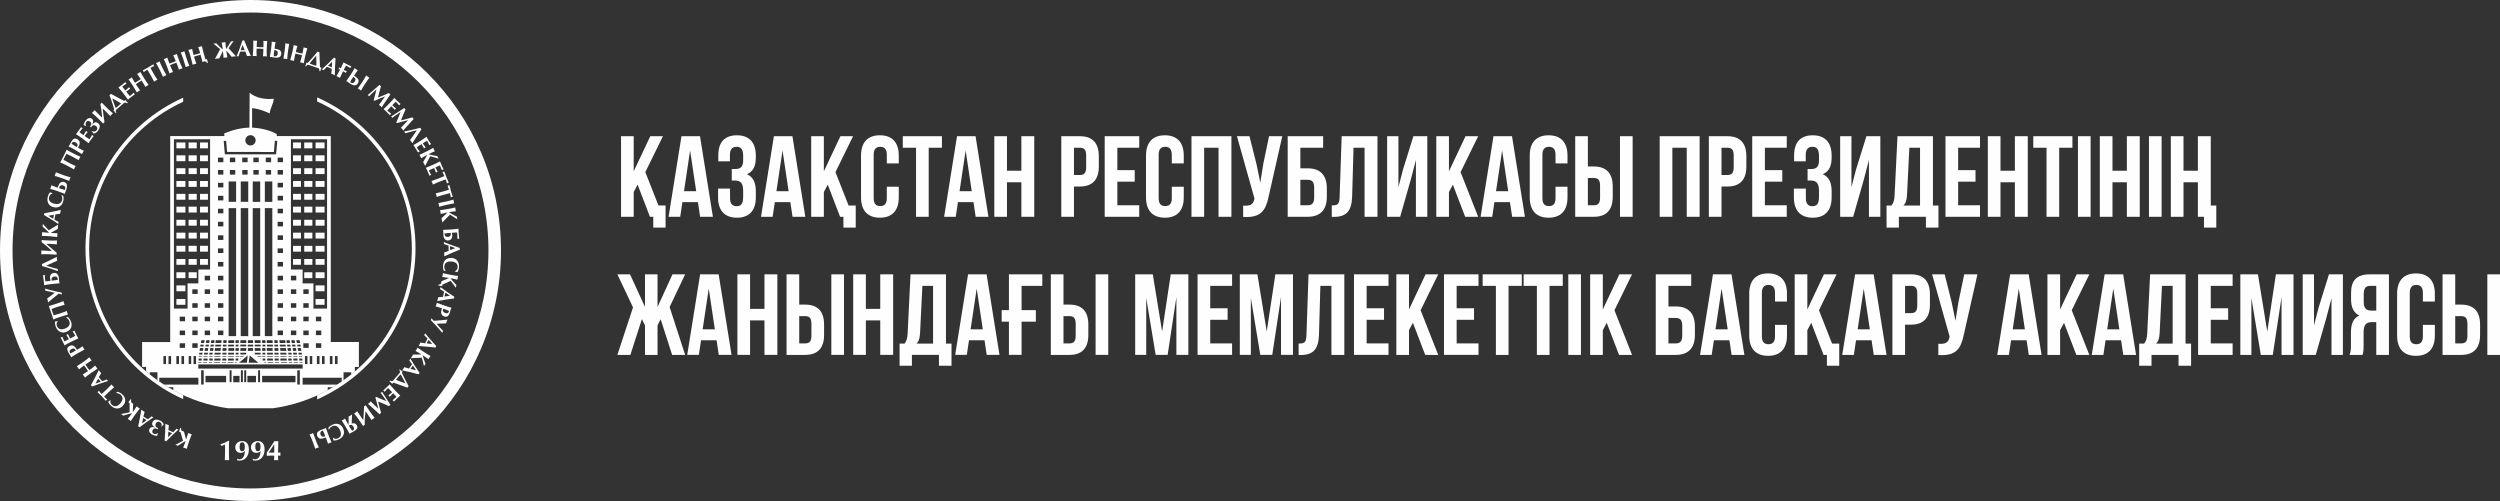
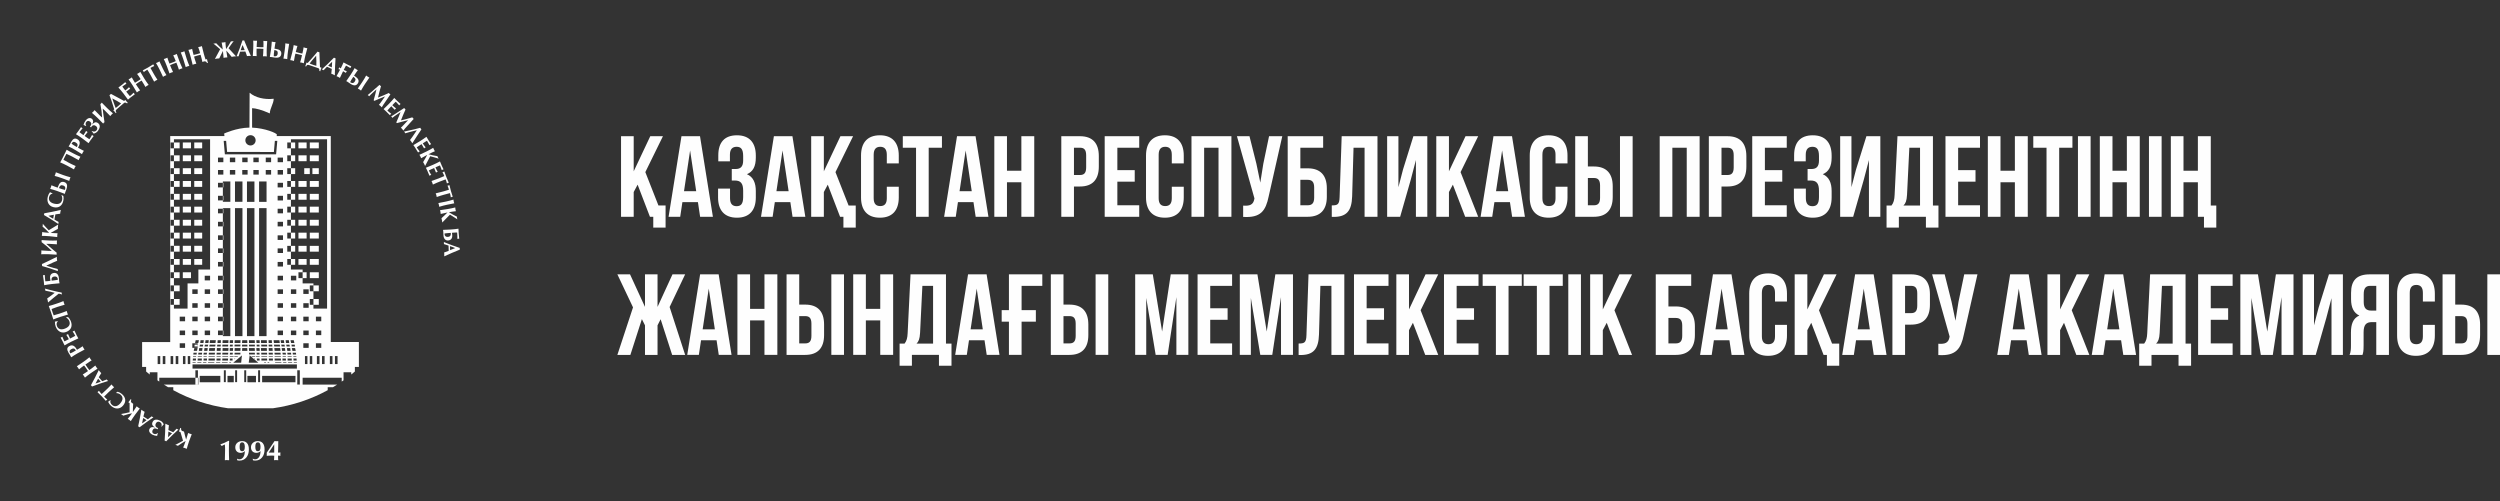
<svg xmlns="http://www.w3.org/2000/svg" xml:space="preserve" width="184.44mm" height="36.961mm" version="1.1" style="shape-rendering:geometricPrecision; text-rendering:geometricPrecision; image-rendering:optimizeQuality; fill-rule:evenodd; clip-rule:evenodd" viewBox="0 0 18584.56 3724.27">
  <rect x="0" y="0" width="18584.56" height="3724.27" fill="#333333" stroke="none" />
  <defs>
    <style type="text/css">
   
    .fil1 {fill:#FEFEFE}
    .fil0 {fill:#FEFEFE;fill-rule:nonzero}
   
  </style>
  </defs>
  <g id="Слой_x0020_1">
    <path class="fil0" d="M4831.5 1611.45l24.81 0 0 80.43 91.55 0 0 -164.28 -53.04 0 -97.55 -248.13 130.91 -266.95 -94.11 0 -123.21 260.96 0 -260.96 -94.11 0 0 598.93 94.11 0 0 -183.96 29.09 -54.75 91.55 238.72zm372.2 -598.93l-137.76 0 -95.82 598.93 86.41 0 16.26 -108.66 115.5 0 16.25 108.66 94.98 0 -95.82 -598.93zm-73.59 106.1l45.34 302.88 -90.69 0 45.34 -302.88zm394.43 74.43c0,47.91 -21.39,63.32 -56.47,63.32l-28.23 0 0 85.56 23.1 0c42.77,0 61.6,20.54 61.6,76.15l0 47.07c0,53.04 -18.82,67.59 -48.77,67.59 -29.95,0 -48.77,-16.25 -48.77,-59.04l0 -71.87 -88.98 0 0 65.88c0,95.83 47.91,150.59 140.32,150.59 92.41,0 140.32,-54.75 140.32,-150.59l0 -47.06c0,-60.75 -18.82,-105.24 -65.89,-125.77 45.35,-18.82 65.89,-59.04 65.89,-123.21l0 -15.4c0,-95.83 -47.91,-150.59 -140.32,-150.59 -92.41,0 -138.61,53.05 -138.61,148.88l0 44.49 86.41 0 0 -48.77c0,-42.77 19.68,-59.04 49.63,-59.04 29.95,0 48.77,14.55 48.77,68.45l0 33.37zm366.21 -180.54l-137.76 0 -95.82 598.93 86.41 0 16.26 -108.66 115.5 0 16.25 108.66 94.98 0 -95.82 -598.93zm-73.59 106.1l45.34 302.88 -90.69 0 45.34 -302.88zm427.81 492.83l24.81 0 0 80.43 91.55 0 0 -164.28 -53.04 0 -97.55 -248.13 130.91 -266.95 -94.11 0 -123.21 260.96 0 -260.96 -94.11 0 0 598.93 94.11 0 0 -183.96 29.09 -54.75 91.55 238.72zm347.38 -223.32l0 85.57c0,42.78 -18.82,58.18 -48.77,58.18 -29.95,0 -48.77,-15.4 -48.77,-58.18l0 -323.43c0,-42.77 18.82,-59.04 48.77,-59.04 29.95,0 48.77,16.26 48.77,59.04l0 64.18 88.98 0 0 -58.18c0,-95.83 -47.91,-150.59 -140.32,-150.59 -92.4,0 -140.32,54.75 -140.32,150.59l0 311.44c0,95.83 47.92,150.59 140.32,150.59 92.41,0 140.32,-54.75 140.32,-150.59l0 -79.57 -88.98 0zm118.93 -290.04l98.39 0 0 513.36 94.12 0 0 -513.36 98.39 0 0 -85.57 -290.91 0 0 85.57zm540.75 -85.57l-137.76 0 -95.82 598.93 86.41 0 16.26 -108.66 115.5 0 16.25 108.66 94.98 0 -95.82 -598.93zm-73.59 106.1l45.34 302.88 -90.69 0 45.34 -302.88zm307.16 236.15l106.95 0 0 256.68 95.83 0 0 -598.93 -95.83 0 0 256.68 -106.95 0 0 -256.68 -94.11 0 0 598.93 94.11 0 0 -256.68zm542.46 -342.25l-138.61 0 0 598.93 94.11 0 0 -225.02 44.5 0c94.11,0 140.32,-52.19 140.32,-148.03l0 -77.86c0,-95.82 -46.21,-148.02 -140.32,-148.02zm0 85.57c29.95,0 46.2,13.68 46.2,56.47l0 89.84c0,42.78 -16.25,56.47 -46.2,56.47l-44.5 0 0 -202.77 44.5 0zm278.07 0l162.57 0 0 -85.57 -256.68 0 0 598.93 256.68 0 0 -85.56 -162.57 0 0 -175.41 129.2 0 0 -85.56 -129.2 0 0 -166.84zm404.7 290.04l0 85.57c0,42.78 -18.82,58.18 -48.77,58.18 -29.95,0 -48.77,-15.4 -48.77,-58.18l0 -323.43c0,-42.77 18.82,-59.04 48.77,-59.04 29.95,0 48.77,16.26 48.77,59.04l0 64.18 88.98 0 0 -58.18c0,-95.83 -47.91,-150.59 -140.32,-150.59 -92.4,0 -140.32,54.75 -140.32,150.59l0 311.44c0,95.83 47.92,150.59 140.32,150.59 92.41,0 140.32,-54.75 140.32,-150.59l0 -79.57 -88.98 0zm240.43 -290.04l106.95 0 0 513.36 95.83 0 0 -598.93 -296.9 0 0 598.93 94.11 0 0 -513.36zm580.95 -85.57l-98.39 0 -42.77 205.35 -22.25 139.46 -29.09 -140.32 -51.34 -204.5 -93.27 0 130.05 462.04 -0.86 5.13c-7.7,43.64 -35.08,52.19 -82.99,48.77l0 83.85c130.91,8.55 167.7,-45.35 189.95,-153.16l100.95 -446.63zm189.1 598.93c94.11,0 142.02,-52.19 142.02,-148.02l0 -64.18c0,-95.82 -47.91,-148.02 -142.02,-148.02l-54.76 0 0 -153.15 169.41 0 0 -85.57 -263.53 0 0 598.93 148.89 0zm-54.76 -85.56l0 -189.09 54.76 0c29.94,0 47.91,13.68 47.91,56.47l0 76.15c0,42.78 -17.98,56.48 -47.91,56.48l-54.76 0zm233.58 86.41l14.55 0c94.11,0 133.47,-42.78 136.9,-152.3l10.27 -361.92 82.14 0 0 513.36 95.82 0 0 -598.93 -266.09 0 -15.41 452.62c-1.7,55.61 -15.4,61.61 -58.18,61.61l0 85.56zm586.95 -275.5l38.5 -147.17 0 421.82 84.71 0 0 -598.93 -103.53 0 -77 247.27 -34.23 131.77 0 -379.04 -83.84 0 0 598.93 96.68 0 78.72 -274.65zm404.7 274.65l96.68 0 -130.91 -331.98 130.91 -266.95 -94.11 0 -123.21 260.96 0 -260.96 -94.11 0 0 598.93 94.11 0 0 -183.96 29.09 -54.75 91.55 238.72zm348.23 -598.93l-137.76 0 -95.82 598.93 86.41 0 16.26 -108.66 115.5 0 16.25 108.66 94.98 0 -95.82 -598.93zm-73.59 106.1l45.34 302.88 -90.69 0 45.34 -302.88zm397 269.51l0 85.57c0,42.78 -18.82,58.18 -48.77,58.18 -29.95,0 -48.77,-15.4 -48.77,-58.18l0 -323.43c0,-42.77 18.82,-59.04 48.77,-59.04 29.95,0 48.77,16.26 48.77,59.04l0 64.18 88.98 0 0 -58.18c0,-95.83 -47.91,-150.59 -140.32,-150.59 -92.4,0 -140.32,54.75 -140.32,150.59l0 311.44c0,95.83 47.92,150.59 140.32,150.59 92.41,0 140.32,-54.75 140.32,-150.59l0 -79.57 -88.98 0zm284.93 223.32c94.11,0 140.32,-52.19 140.32,-148.02l0 -77.86c0,-95.83 -46.21,-148.02 -140.32,-148.02l-44.5 0 0 -225.03 -94.11 0 0 598.93 138.61 0zm-44.5 -85.56l0 -202.78 44.5 0c29.95,0 46.2,13.69 46.2,56.47l0 89.84c0,42.78 -16.25,56.48 -46.2,56.48l-44.5 0zm332.84 85.56l0 -598.93 -94.12 0 0 598.93 94.12 0zm295.18 -513.36l106.95 0 0 513.36 95.83 0 0 -598.93 -296.9 0 0 598.93 94.11 0 0 -513.36zm409.84 -85.57l-138.61 0 0 598.93 94.11 0 0 -225.02 44.5 0c94.11,0 140.32,-52.19 140.32,-148.03l0 -77.86c0,-95.82 -46.21,-148.02 -140.32,-148.02zm0 85.57c29.95,0 46.2,13.68 46.2,56.47l0 89.84c0,42.78 -16.25,56.47 -46.2,56.47l-44.5 0 0 -202.77 44.5 0zm278.07 0l162.57 0 0 -85.57 -256.68 0 0 598.93 256.68 0 0 -85.56 -162.57 0 0 -175.41 129.2 0 0 -85.56 -129.2 0 0 -166.84zm402.13 94.97c0,47.91 -21.39,63.32 -56.47,63.32l-28.23 0 0 85.56 23.1 0c42.77,0 61.6,20.54 61.6,76.15l0 47.07c0,53.04 -18.82,67.59 -48.77,67.59 -29.95,0 -48.77,-16.25 -48.77,-59.04l0 -71.87 -88.98 0 0 65.88c0,95.83 47.91,150.59 140.32,150.59 92.41,0 140.32,-54.75 140.32,-150.59l0 -47.06c0,-60.75 -18.82,-105.24 -65.89,-125.77 45.35,-18.82 65.89,-59.04 65.89,-123.21l0 -15.4c0,-95.83 -47.91,-150.59 -140.32,-150.59 -92.41,0 -138.61,53.05 -138.61,148.88l0 44.49 86.41 0 0 -48.77c0,-42.77 19.68,-59.04 49.63,-59.04 29.95,0 48.77,14.55 48.77,68.45l0 33.37zm332.84 143.75l38.5 -147.17 0 421.82 84.71 0 0 -598.93 -103.53 0 -77 247.27 -34.23 131.77 0 -379.04 -83.84 0 0 598.93 96.68 0 78.72 -274.65zm555.29 355.08l0 -164.28 -41.07 0 0 -515.08 -263.53 0 -21.38 437.22c-1.71,35.09 -6.85,57.32 -23.1,77.86l-36.79 0 0 164.28 91.54 0 0 -80.43 201.07 0 0 80.43 93.27 0zm-216.47 -593.79l79.57 0 0 429.51 -123.21 0c15.4,-14.54 23.96,-34.22 26.52,-79.57l17.12 -349.94zm362.77 0l162.57 0 0 -85.57 -256.68 0 0 598.93 256.68 0 0 -85.56 -162.57 0 0 -175.41 129.2 0 0 -85.56 -129.2 0 0 -166.84zm314.86 256.68l106.95 0 0 256.68 95.83 0 0 -598.93 -95.83 0 0 256.68 -106.95 0 0 -256.68 -94.11 0 0 598.93 94.11 0 0 -256.68zm243.84 -256.68l98.39 0 0 513.36 94.12 0 0 -513.36 98.39 0 0 -85.57 -290.91 0 0 85.57zm331.98 513.36l94.11 0 0 -598.93 -94.11 0 0 598.93zm256.68 -256.68l106.95 0 0 256.68 95.83 0 0 -598.93 -95.83 0 0 256.68 -106.95 0 0 -256.68 -94.11 0 0 598.93 94.11 0 0 -256.68zm271.23 256.68l94.11 0 0 -598.93 -94.11 0 0 598.93zm408.98 0l0 80.43 91.55 0 0 -164.28 -41.07 0 0 -515.08 -95.83 0 0 256.68 -106.95 0 0 -256.68 -94.11 0 0 598.93 94.11 0 0 -256.68 106.95 0 0 256.68 45.35 0zm-11495.99 427.81l-93.26 0 0 242.14 -111.23 -242.14 -94.12 0 116.37 245.57 -116.37 353.36 96.69 0 85.56 -266.09 23.1 46.2 0 219.89 93.26 0 0 -219.89 23.1 -45.34 85.56 265.24 96.69 0 -115.51 -355.93 115.51 -243 -94.12 0 -111.23 242.14 0 -242.14zm454.34 0l-137.76 0 -95.82 598.93 86.41 0 16.26 -108.66 115.5 0 16.25 108.66 94.98 0 -95.82 -598.93zm-73.59 106.1l45.34 302.88 -90.69 0 45.34 -302.88zm307.16 236.15l106.95 0 0 256.68 95.83 0 0 -598.93 -95.83 0 0 256.68 -106.95 0 0 -256.68 -94.11 0 0 598.93 94.11 0 0 -256.68zm409.84 256.68c94.11,0 140.32,-52.19 140.32,-148.02l0 -77.86c0,-95.83 -46.21,-148.02 -140.32,-148.02l-44.5 0 0 -225.03 -94.11 0 0 598.93 138.61 0zm-44.5 -85.56l0 -202.78 44.5 0c29.95,0 46.2,13.69 46.2,56.47l0 89.84c0,42.78 -16.25,56.48 -46.2,56.48l-44.5 0zm332.84 85.56l0 -598.93 -94.12 0 0 598.93 94.12 0zm162.56 -256.68l106.95 0 0 256.68 95.83 0 0 -598.93 -95.83 0 0 256.68 -106.95 0 0 -256.68 -94.11 0 0 598.93 94.11 0 0 -256.68zm636.58 337.11l0 -164.28 -41.07 0 0 -515.08 -263.53 0 -21.38 437.22c-1.71,35.09 -6.85,57.32 -23.1,77.86l-36.79 0 0 164.28 91.54 0 0 -80.43 201.07 0 0 80.43 93.27 0zm-216.47 -593.79l79.57 0 0 429.51 -123.21 0c15.4,-14.54 23.96,-34.22 26.52,-79.57l17.12 -349.94zm477.43 -85.57l-137.76 0 -95.82 598.93 86.41 0 16.26 -108.66 115.5 0 16.25 108.66 94.98 0 -95.82 -598.93zm-73.59 106.1l45.34 302.88 -90.69 0 45.34 -302.88zm185.66 245.56l53.91 0 0 247.27 94.11 0 0 -247.27 106.1 0 0 -85.57 -106.1 0 0 -180.53 154.02 0 0 -85.57 -248.13 0 0 266.09 -53.91 0 0 85.57zm503.96 247.27c94.11,0 140.32,-52.19 140.32,-148.02l0 -77.86c0,-95.83 -46.21,-148.02 -140.32,-148.02l-44.5 0 0 -225.03 -94.11 0 0 598.93 138.61 0zm-44.5 -85.56l0 -202.78 44.5 0c29.95,0 46.2,13.69 46.2,56.47l0 89.84c0,42.78 -16.25,56.48 -46.2,56.48l-44.5 0zm332.84 85.56l0 -598.93 -94.12 0 0 598.93 94.12 0zm331.11 -598.93l-130.9 0 0 598.93 82.13 0 0 -423.52 70.16 423.52 88.98 0 65.03 -429.52 0 429.52 88.98 0 0 -598.93 -130.91 0 -64.17 425.24 -69.31 -425.24zm426.95 85.57l162.57 0 0 -85.57 -256.68 0 0 598.93 256.68 0 0 -85.56 -162.57 0 0 -175.41 129.2 0 0 -85.56 -129.2 0 0 -166.84zm350.79 -85.57l-130.9 0 0 598.93 82.13 0 0 -423.52 70.16 423.52 88.98 0 65.03 -429.52 0 429.52 88.98 0 0 -598.93 -130.91 0 -64.17 425.24 -69.31 -425.24zm306.31 599.79l14.55 0c94.11,0 133.47,-42.78 136.9,-152.3l10.27 -361.92 82.14 0 0 513.36 95.82 0 0 -598.93 -266.09 0 -15.41 452.62c-1.7,55.61 -15.4,61.61 -58.18,61.61l0 85.56zm505.67 -514.22l162.57 0 0 -85.57 -256.68 0 0 598.93 256.68 0 0 -85.56 -162.57 0 0 -175.41 129.2 0 0 -85.56 -129.2 0 0 -166.84zm435.5 513.36l96.68 0 -130.91 -331.98 130.91 -266.95 -94.11 0 -123.21 260.96 0 -260.96 -94.11 0 0 598.93 94.11 0 0 -183.96 29.09 -54.75 91.55 238.72zm233.58 -513.36l162.57 0 0 -85.57 -256.68 0 0 598.93 256.68 0 0 -85.56 -162.57 0 0 -175.41 129.2 0 0 -85.56 -129.2 0 0 -166.84zm193.36 0l98.39 0 0 513.36 94.12 0 0 -513.36 98.39 0 0 -85.57 -290.91 0 0 85.57zm304.59 0l98.39 0 0 513.36 94.12 0 0 -513.36 98.39 0 0 -85.57 -290.91 0 0 85.57zm331.98 513.36l94.11 0 0 -598.93 -94.11 0 0 598.93zm377.32 0l96.68 0 -130.91 -331.98 130.91 -266.95 -94.11 0 -123.21 260.96 0 -260.96 -94.11 0 0 598.93 94.11 0 0 -183.96 29.09 -54.75 91.55 238.72zm421.82 0c94.11,0 142.02,-52.19 142.02,-148.02l0 -64.18c0,-95.82 -47.91,-148.02 -142.02,-148.02l-54.76 0 0 -153.15 169.41 0 0 -85.57 -263.53 0 0 598.93 148.89 0zm-54.76 -85.56l0 -189.09 54.76 0c29.94,0 47.91,13.68 47.91,56.47l0 76.15c0,42.78 -17.98,56.48 -47.91,56.48l-54.76 0zm468.88 -513.37l-137.76 0 -95.82 598.93 86.41 0 16.26 -108.66 115.5 0 16.25 108.66 94.98 0 -95.82 -598.93zm-73.59 106.1l45.34 302.88 -90.69 0 45.34 -302.88zm397 269.51l0 85.57c0,42.78 -18.82,58.18 -48.77,58.18 -29.95,0 -48.77,-15.4 -48.77,-58.18l0 -323.43c0,-42.77 18.82,-59.04 48.77,-59.04 29.95,0 48.77,16.26 48.77,59.04l0 64.18 88.98 0 0 -58.18c0,-95.83 -47.91,-150.59 -140.32,-150.59 -92.4,0 -140.32,54.75 -140.32,150.59l0 311.44c0,95.83 47.92,150.59 140.32,150.59 92.41,0 140.32,-54.75 140.32,-150.59l0 -79.57 -88.98 0zm361.07 223.32l24.81 0 0 80.43 91.55 0 0 -164.28 -53.04 0 -97.55 -248.13 130.91 -266.95 -94.11 0 -123.21 260.96 0 -260.96 -94.11 0 0 598.93 94.11 0 0 -183.96 29.09 -54.75 91.55 238.72zm372.2 -598.93l-137.76 0 -95.82 598.93 86.41 0 16.26 -108.66 115.5 0 16.25 108.66 94.98 0 -95.82 -598.93zm-73.59 106.1l45.34 302.88 -90.69 0 45.34 -302.88zm351.66 -106.1l-138.61 0 0 598.93 94.11 0 0 -225.02 44.5 0c94.11,0 140.32,-52.19 140.32,-148.03l0 -77.86c0,-95.82 -46.21,-148.02 -140.32,-148.02zm0 85.57c29.95,0 46.2,13.68 46.2,56.47l0 89.84c0,42.78 -16.25,56.47 -46.2,56.47l-44.5 0 0 -202.77 44.5 0zm493.68 -85.57l-98.39 0 -42.77 205.35 -22.25 139.46 -29.09 -140.32 -51.34 -204.5 -93.27 0 130.05 462.04 -0.86 5.13c-7.7,43.64 -35.08,52.19 -82.99,48.77l0 83.85c130.91,8.55 167.7,-45.35 189.95,-153.16l100.95 -446.63zm380.76 0l-137.76 0 -95.82 598.93 86.41 0 16.26 -108.66 115.5 0 16.25 108.66 94.98 0 -95.82 -598.93zm-73.59 106.1l45.34 302.88 -90.69 0 45.34 -302.88zm427.81 492.83l96.68 0 -130.91 -331.98 130.91 -266.95 -94.11 0 -123.21 260.96 0 -260.96 -94.11 0 0 598.93 94.11 0 0 -183.96 29.09 -54.75 91.55 238.72zm348.23 -598.93l-137.76 0 -95.82 598.93 86.41 0 16.26 -108.66 115.5 0 16.25 108.66 94.98 0 -95.82 -598.93zm-73.59 106.1l45.34 302.88 -90.69 0 45.34 -302.88zm578.4 573.26l0 -164.28 -41.07 0 0 -515.08 -263.53 0 -21.38 437.22c-1.71,35.09 -6.85,57.32 -23.1,77.86l-36.79 0 0 164.28 91.54 0 0 -80.43 201.07 0 0 80.43 93.27 0zm-216.47 -593.79l79.57 0 0 429.51 -123.21 0c15.4,-14.54 23.96,-34.22 26.52,-79.57l17.12 -349.94zm362.77 0l162.57 0 0 -85.57 -256.68 0 0 598.93 256.68 0 0 -85.56 -162.57 0 0 -175.41 129.2 0 0 -85.56 -129.2 0 0 -166.84zm350.79 -85.57l-130.9 0 0 598.93 82.13 0 0 -423.52 70.16 423.52 88.98 0 65.03 -429.52 0 429.52 88.98 0 0 -598.93 -130.91 0 -64.17 425.24 -69.31 -425.24zm508.23 324.28l38.5 -147.17 0 421.82 84.71 0 0 -598.93 -103.53 0 -77 247.27 -34.23 131.77 0 -379.04 -83.84 0 0 598.93 96.68 0 78.72 -274.65zm268.66 274.65c5.13,-15.4 8.55,-24.82 8.55,-73.59l0 -94.11c0,-55.62 18.82,-76.15 61.61,-76.15l32.51 0 0 243.84 94.12 0 0 -598.93 -142.03 0c-97.54,0 -139.46,45.35 -139.46,137.75l0 47.07c0,61.6 19.68,101.81 61.61,121.49 -47.06,19.68 -62.46,65.03 -62.46,127.49l0 92.4c0,29.09 -0.86,50.48 -10.27,72.73l95.83 0zm102.67 -513.36l0 183.95 -36.79 0c-35.08,0 -56.47,-15.4 -56.47,-63.32l0 -59.04c0,-42.77 14.54,-61.6 47.91,-61.6l45.34 0zm346.52 290.04l0 85.57c0,42.78 -18.82,58.18 -48.77,58.18 -29.95,0 -48.77,-15.4 -48.77,-58.18l0 -323.43c0,-42.77 18.82,-59.04 48.77,-59.04 29.95,0 48.77,16.26 48.77,59.04l0 64.18 88.98 0 0 -58.18c0,-95.83 -47.91,-150.59 -140.32,-150.59 -92.4,0 -140.32,54.75 -140.32,150.59l0 311.44c0,95.83 47.92,150.59 140.32,150.59 92.41,0 140.32,-54.75 140.32,-150.59l0 -79.57 -88.98 0zm284.93 223.32c94.11,0 140.32,-52.19 140.32,-148.02l0 -77.86c0,-95.83 -46.21,-148.02 -140.32,-148.02l-44.5 0 0 -225.03 -94.11 0 0 598.93 138.61 0zm-44.5 -85.56l0 -202.78 44.5 0c29.95,0 46.2,13.69 46.2,56.47l0 89.84c0,42.78 -16.25,56.48 -46.2,56.48l-44.5 0zm332.84 85.56l0 -598.93 -94.12 0 0 598.93 94.12 0z" />
    <g id="_2139746161056">
      <g>
-         <path class="fil1" d="M635.38 1846.59c0,-499.24 298.24,-928.78 726.24,-1120.29l0 30.18c-412.42,189.66 -698.8,606.42 -698.8,1090.12 0,483.7 286.38,900.45 698.8,1090.13l0 30.18c-428.01,-191.52 -726.24,-621.07 -726.24,-1120.3zm1722.26 -1122.49c430.7,190.4 731.27,621.31 731.27,1122.49 0,501.19 -300.57,932.1 -731.27,1122.5l0 -30.04c415.13,-188.59 703.82,-606.79 703.82,-1092.46 0,-485.66 -288.69,-903.88 -703.82,-1092.46l0 -30.03z" />
-         <path class="fil1" d="M2322.34 1250.41l-60.72 0 0 43.48 60.72 0 0 -43.48zm-460.18 -245.57c21.14,0 38.28,17.15 38.28,38.3 0,21.14 -17.14,38.28 -38.28,38.28 -21.16,0 -38.3,-17.14 -38.3,-38.28 0,-21.15 17.14,-38.3 38.3,-38.3zm775.91 1757c-8.9,7.55 -17.9,14.96 -27,22.26l0 -16.95 -57.21 0 0 60.04c-4.5,3.17 -9.05,6.31 -13.59,9.42l0 -28.65 -290.59 0 0 50.94 256.99 0c-10.59,6.76 -21.31,13.31 -32.12,19.73l-38.43 0 0 21.98c-123.96,67.64 -261.16,114.01 -406.7,134.32l-334.56 0c-145.52,-20.3 -282.73,-66.67 -406.68,-134.32l0 -21.98 -38.44 0c-10.8,-6.42 -21.53,-12.97 -32.11,-19.73l256.97 0 0 -50.94 -290.58 0 0 28.65c-4.53,-3.11 -9.09,-6.25 -13.58,-9.42l0 -60.04 -57.22 0 0 16.95c-9.1,-7.3 -18.11,-14.71 -26.99,-22.26l0 -34.01 -29.86 0 0 -185.22 208.9 0 0 -1531.06 403.35 0 -2.52 -18.81c0,0 90.76,-42.88 188.29,-44.25 0.34,-87.11 1.44,-172.45 1.26,-259.15 42.02,36.58 110.93,52.65 178.94,44.76 -0.06,36.34 -28.7,72.7 -28.77,109.05 -61.35,-27.38 -106.67,-38.55 -131.79,-39.03l0 144.62c96.19,3.68 185.54,41.83 184.15,52.24l-1.42 10.57 402.25 0 0 1531.06 208.9 0 0 185.22 -29.86 0 0 34.01zm-1017.55 -1590.16l39.85 0 0 34.24 -39.85 0 0 -34.24zm88.37 0l39.84 0 0 34.24 -39.84 0 0 -34.24zm91.97 0l39.84 0 0 34.24 -39.84 0 0 -34.24zm82.74 0l39.84 0 0 34.24 -39.84 0 0 -34.24zm91.97 0l39.84 0 0 34.24 -39.84 0 0 -34.24zm88.35 0l39.85 0 0 34.24 -39.85 0 0 -34.24zm0 92.18l39.85 0 0 34.24 -39.85 0 0 -34.24zm-88.35 0l39.84 0 0 34.24 -39.84 0 0 -34.24zm-91.97 0l39.84 0 0 34.24 -39.84 0 0 -34.24zm-82.74 0l39.84 0 0 34.24 -39.84 0 0 -34.24zm-91.97 0l39.84 0 0 34.24 -39.84 0 0 -34.24zm-88.37 0l39.85 0 0 34.24 -39.85 0 0 -34.24zm0 94.92l39.85 0 0 34.24 -39.85 0 0 -34.24zm0 96.97l39.85 0 0 34.24 -39.85 0 0 -34.24zm0 96.03l39.85 0 0 34.24 -39.85 0 0 -34.24zm0 96.96l39.85 0 0 34.24 -39.85 0 0 -34.24zm0 100.77l39.85 0 0 34.24 -39.85 0 0 -34.24zm0 96.97l39.85 0 0 34.24 -39.85 0 0 -34.24zm0 100.5l39.85 0 0 34.24 -39.85 0 0 -34.24zm0 103.05l39.85 0 0 34.24 -39.85 0 0 -34.24zm0 101.04l39.85 0 0 34.24 -39.85 0 0 -34.24zm0 103.04l39.85 0 0 34.24 -39.85 0 0 -34.24zm0 100.16l39.85 0 0 34.24 -39.85 0 0 -34.24zm0 103.05l39.85 0 0 34.24 -39.85 0 0 -34.24zm-98.65 0l39.85 0 0 34.24 -39.85 0 0 -34.24zm0 -103.05l39.85 0 0 34.24 -39.85 0 0 -34.24zm0 -100.16l39.85 0 0 34.24 -39.85 0 0 -34.24zm0 -103.04l39.85 0 0 34.24 -39.85 0 0 -34.24zm0 -101.04l39.85 0 0 34.24 -39.85 0 0 -34.24zm-92.29 101.04l39.85 0 0 34.24 -39.85 0 0 -34.24zm0 103.04l39.85 0 0 34.24 -39.85 0 0 -34.24zm0 100.16l39.85 0 0 34.24 -39.85 0 0 -34.24zm0 103.05l39.85 0 0 34.24 -39.85 0 0 -34.24zm-93.55 -103.05l39.85 0 0 34.24 -39.85 0 0 -34.24zm0 103.05l39.85 0 0 34.24 -39.85 0 0 -34.24zm0 94.31l39.85 0 0 34.24 -39.85 0 0 -34.24zm93.55 0l39.85 0 0 34.24 -39.85 0 0 -34.24zm674.17 -501.6l-39.85 0 0 34.24 39.85 0 0 -34.24zm0 101.04l-39.85 0 0 34.24 39.85 0 0 -34.24zm0 103.04l-39.85 0 0 34.24 39.85 0 0 -34.24zm0 100.16l-39.85 0 0 34.24 39.85 0 0 -34.24zm0 103.05l-39.85 0 0 34.24 39.85 0 0 -34.24zm98.65 -407.29l-39.85 0 0 34.24 39.85 0 0 -34.24zm0 101.04l-39.85 0 0 34.24 39.85 0 0 -34.24zm0 103.04l-39.85 0 0 34.24 39.85 0 0 -34.24zm0 100.16l-39.85 0 0 34.24 39.85 0 0 -34.24zm0 103.05l-39.85 0 0 34.24 39.85 0 0 -34.24zm92.29 -306.25l-39.85 0 0 34.24 39.85 0 0 -34.24zm0 103.04l-39.85 0 0 34.24 39.85 0 0 -34.24zm0 100.16l-39.85 0 0 34.24 39.85 0 0 -34.24zm0 103.05l-39.85 0 0 34.24 39.85 0 0 -34.24zm93.55 -103.05l-39.85 0 0 34.24 39.85 0 0 -34.24zm0 103.05l-39.85 0 0 34.24 39.85 0 0 -34.24zm-93.55 94.31l-39.85 0 0 34.24 39.85 0 0 -34.24zm93.55 0l-39.85 0 0 34.24 39.85 0 0 -34.24zm-324.33 -604.65l39.85 0 0 34.24 -39.85 0 0 -34.24zm0 -100.5l39.85 0 0 34.24 -39.85 0 0 -34.24zm0 -96.97l39.85 0 0 34.24 -39.85 0 0 -34.24zm0 -100.77l39.85 0 0 34.24 -39.85 0 0 -34.24zm0 -96.96l39.85 0 0 34.24 -39.85 0 0 -34.24zm0 -96.03l39.85 0 0 34.24 -39.85 0 0 -34.24zm0 -96.97l39.85 0 0 34.24 -39.85 0 0 -34.24zm98.73 -323.7l268.7 0 0 1258.95 -101.35 0 0 -187.19 -80.34 0 0 -103.2 -80.33 0 -6.69 0 0 -968.57zm-600.97 0l-268.7 0 0 1258.95 101.35 0 0 -187.19 80.34 0 0 -103.2 80.34 0 6.68 0 0 -968.57zm101.27 12.14l18.12 0 7.15 82.22 347.84 0.36 7.18 -82.58 18.13 0 -8.73 100.26c-126.21,0 -254.23,0.14 -380.99,0l0 -0.02 -8.71 -100.24zm176.24 1747.03l0 47.6 63.65 0 0 -47.6 -63.65 0zm94.17 -41.68l-14.61 0 0 88.29 14.61 0 0 -88.29zm-103.17 0l-14.61 0 0 88.29 14.61 0 0 -88.29zm118.46 41.4l0 47.59 247.82 0 0 -47.59 -247.82 0zm280.19 -41.41l-19 0 0 105.8 19 0 0 -105.8zm92.47 -105.55l-18.38 0 0 59.34 18.38 0 0 -59.34zm-35.93 0l-18.36 0 0 59.34 18.36 0 0 -59.34zm127.69 0l-19.38 0 0 59.34 19.38 0 0 -59.34zm-37.89 0l-19.37 0 0 59.34 19.37 0 0 -59.34zm134.2 0l-19.38 0 0 59.34 19.38 0 0 -59.34zm-37.88 0l-19.38 0 0 59.34 19.38 0 0 -59.34zm-615.46 -5.06l-6.99 54.31 71.66 0.28 -64.67 -54.59zm120.37 49.29l-14.07 0 4.43 4.42 9.81 0 -0.18 -4.42zm55.35 0l-42.46 0 0.26 4.42 42.46 0 -0.26 -4.42zm42.87 0l-30.59 0 0.17 4.42 30.6 0 -0.18 -4.42zm59.81 0l-46.38 0 0.27 4.42 46.39 0 -0.28 -4.42zm37.28 0l-23.95 0 -0.08 4.42 23.94 0 0.09 -4.42zm42.61 0l-29.86 0 0.18 4.42 29.85 0 -0.17 -4.42zm35.08 0l-22.71 0 0.71 4.42 22.69 0 -0.69 -4.42zm-310.57 -25.98l-7.66 0 7.74 6.46 -0.08 -6.46zm33.68 0.12l-20.23 0 0.33 14.67 20.23 0 -0.33 -14.67zm55.9 0l-42.62 0 0.71 14.67 42.63 0 -0.72 -14.67zm43.05 0l-30.04 0 0.5 14.67 30.03 0 -0.49 -14.67zm59.26 0l-46.77 0 0.78 14.67 46.76 0 -0.77 -14.67zm37.21 0l-25.33 0 0.42 14.67 25.32 0 -0.41 -14.67zm43.58 0l-30.91 0 0.51 14.67 30.91 0 -0.51 -14.67zm35.82 0l-23.32 0 1.14 14.67 23.3 0 -1.12 -14.67zm-308.2 -17.31l-28.09 0 5.23 4.42 23.03 0 -0.17 -4.42zm33.72 0l-28.08 0 0.17 4.42 28.09 0 -0.18 -4.42zm55.35 0l-42.46 0 0.25 4.42 42.47 0 -0.26 -4.42zm42.86 0l-30.59 0 0.18 4.42 30.6 0 -0.19 -4.42zm59.82 0l-46.38 0 0.27 4.42 46.38 0 -0.27 -4.42zm37.28 0l-23.95 0 -0.08 4.42 23.94 0 0.09 -4.42zm42.61 0l-29.85 0 0.17 4.42 29.85 0 -0.17 -4.42zm35.07 0l-22.7 0 0.71 4.42 22.69 0 -0.7 -4.42zm-308.81 -26.1l-43.38 0 1.08 13.26 43.37 0 -1.07 -13.26zm34.7 0.23l-21.16 0 1.05 13.24 21.15 0 -1.04 -13.24zm56.26 -0.03l-43.38 0 1.08 13.24 43.36 0 -1.06 -13.24zm42.23 0l-30.57 0 1.51 13.24 30.58 0 -1.52 -13.24zm58.01 0l-45.1 0 1.68 13.24 45.1 0 -1.68 -13.24zm38.35 0l-24.32 0 2.64 13.24 24.33 0 -2.65 -13.24zm39.59 0l-27.61 0 1.79 13.24 27.6 0 -1.78 -13.24zm36.65 0l-24.33 0 1.55 13.24 24.33 0 -1.55 -13.24zm-362.09 -34.74l-12.85 0 -11.48 0 -12.86 0 -1.21 20.7 15.28 0 9.06 0 15.28 0 -1.22 -20.7zm55.79 0l-43.37 0 1.07 20.7 43.37 0 -1.07 -20.7zm36.21 0l-24.33 0 1.21 20.7 24.33 0 -1.21 -20.7zm53.37 0l-43.36 0 1.06 20.7 43.37 0 -1.07 -20.7zm42.67 0l-28.59 0 1.41 20.7 28.59 0 -1.41 -20.7zm56.73 0l-43.37 0 2.65 20.7 43.37 0 -2.65 -20.7zm35.78 0l-24.33 0 2.65 20.7 24.32 0 -2.64 -20.7zm39.04 0l-24.33 0 2.65 20.7 24.33 0 -2.65 -20.7zm36.29 0l-24.33 0 4.49 20.7 24.33 0 -4.49 -20.7zm-355.32 -25.24l-14 0 -10.34 0 -14 0 -1.21 13.25 16.42 0 7.91 0 16.41 0 -1.21 -13.25zm55.73 -0.26l-43.38 0 1.08 13.25 43.37 0 -1.07 -13.25zm34.7 0.23l-21.16 0 1.05 13.25 21.15 0 -1.04 -13.25zm56.26 -0.03l-43.38 0 1.08 13.25 43.36 0 -1.06 -13.25zm38.32 0l-26.66 0 1.32 13.25 26.67 0 -1.33 -13.25zm56.31 0l-43.37 0 2.65 13.25 43.38 0 -2.66 -13.25zm35.35 0l-24.32 0 2.65 13.25 24.32 0 -2.65 -13.25zm36.99 0l-24.33 0 2.65 13.25 24.33 0 -2.65 -13.25zm39.26 0l-24.34 0 1.55 13.25 24.33 0 -1.54 -13.25zm-353.48 -33.16l-12.85 0 -11.48 0 -12.86 0 -1.21 20.68 15.28 0 9.06 0 15.28 0 -1.22 -20.68zm55.79 0l-43.37 0 1.07 20.68 43.37 0 -1.07 -20.68zm36.21 0l-24.33 0 1.21 20.68 24.33 0 -1.21 -20.68zm53.37 0l-43.36 0 1.06 20.68 43.37 0 -1.07 -20.68zm37.28 0l-24.33 0 1.21 20.68 24.33 0 -1.21 -20.68zm56.78 0l-43.36 0 2.65 20.68 43.36 0 -2.65 -20.68zm33.32 0l-24.32 0 2.65 20.68 24.32 0 -2.65 -20.68zm36.99 0l-24.33 0 2.65 20.68 24.33 0 -2.65 -20.68zm36.3 0l-24.34 0 4.49 20.68 24.33 0 -4.48 -20.68zm-292.32 -981.94l-55.55 0 0 951.87 55.55 0 0 -951.87zm90.06 0l-55.55 0 0 951.87 55.55 0 0 -951.87zm-90.06 -198.25l-55.55 0 0 151.59 55.55 0 0 -151.59zm90.06 0l-55.55 0 0 151.59 55.55 0 0 -151.59zm-243.63 1445.45l0 47.6 -46.74 0 0 -47.6 46.74 0zm10.05 -41.69l14.61 0 0 88.3 -14.61 0 0 -88.3zm-83.82 0l14.61 0 0 88.3 -14.61 0 0 -88.3zm-26.15 41.41l0 47.59 -153.14 0 0 -47.59 153.14 0zm-185.5 -41.41l18.99 0 0 105.8 -18.99 0 0 -105.8zm-92.47 -105.55l18.38 0 0 59.34 -18.38 0 0 -59.34zm35.92 0l18.37 0 0 59.34 -18.37 0 0 -59.34zm-127.69 0l19.38 0 0 59.34 -19.38 0 0 -59.34zm37.89 0l19.38 0 0 59.34 -19.38 0 0 -59.34zm-134.2 0l19.38 0 0 59.34 -19.38 0 0 -59.34zm37.89 0l19.38 0 0 59.34 -19.38 0 0 -59.34zm221.4 62.05l335.27 0 21.53 0 419.06 0 0 30.87 -419.06 0 -21.53 0 -335.27 0 0 -30.87zm367.18 -67.11l-5.6 54.31 -59.08 0.28 64.68 -54.59zm-93.51 49.29l14.07 0 -4.42 4.42 -9.81 0 0.17 -4.42zm-55.35 0l42.46 0 -0.25 4.42 -42.46 0 0.25 -4.42zm-42.86 0l30.59 0 -0.18 4.42 -30.6 0 0.19 -4.42zm-59.82 0l46.39 0 -0.27 4.42 -46.39 0 0.27 -4.42zm-37.28 0l23.96 0 0.07 4.42 -23.94 0 -0.09 -4.42zm-42.61 0l29.87 0 -0.18 4.42 -29.86 0 0.17 -4.42zm-35.07 0l22.7 0 -0.71 4.42 -22.69 0 0.7 -4.42zm310.56 -25.98l7.66 0 -7.73 6.46 0.07 -6.46zm-33.67 0.12l20.23 0 -0.33 14.67 -20.24 0 0.34 -14.67zm-55.9 0l42.61 0 -0.71 14.67 -42.62 0 0.72 -14.67zm-43.05 0l30.03 0 -0.5 14.67 -30.02 0 0.49 -14.67zm-59.26 0l46.76 0 -0.78 14.67 -46.76 0 0.78 -14.67zm-37.21 0l25.32 0 -0.41 14.67 -25.33 0 0.42 -14.67zm-43.58 0l30.91 0 -0.51 14.67 -30.91 0 0.51 -14.67zm-35.82 0l23.31 0 -1.14 14.67 -23.29 0 1.12 -14.67zm308.2 -17.31l28.09 0 -5.24 4.42 -23.02 0 0.17 -4.42zm-33.73 0l28.09 0 -0.17 4.42 -28.09 0 0.17 -4.42zm-55.35 0l42.47 0 -0.26 4.42 -42.46 0 0.25 -4.42zm-42.86 0l30.59 0 -0.17 4.42 -30.6 0 0.18 -4.42zm-59.82 0l46.38 0 -0.26 4.42 -46.39 0 0.27 -4.42zm-37.28 0l23.96 0 0.08 4.42 -23.95 0 -0.09 -4.42zm-42.61 0l29.86 0 -0.17 4.42 -29.85 0 0.16 -4.42zm-35.07 0l22.7 0 -0.7 4.42 -22.7 0 0.7 -4.42zm308.82 -26.1l43.37 0 -1.07 13.26 -43.37 0 1.07 -13.26zm-34.7 0.23l21.16 0 -1.06 13.24 -21.15 0 1.05 -13.24zm-56.26 -0.03l43.37 0 -1.07 13.24 -43.36 0 1.06 -13.24zm-42.23 0l30.57 0 -1.52 13.24 -30.57 0 1.52 -13.24zm-58.01 0l45.1 0 -1.69 13.24 -45.1 0 1.69 -13.24zm-38.36 0l24.32 0 -2.65 13.24 -24.32 0 2.65 -13.24zm-39.58 0l27.6 0 -1.79 13.24 -27.6 0 1.79 -13.24zm-36.65 0l24.32 0 -1.54 13.24 -24.33 0 1.55 -13.24zm306.3 -34.74l43.36 0 -1.06 20.7 -43.38 0 1.08 -20.7zm-36.21 0l24.32 0 -1.21 20.7 -24.33 0 1.22 -20.7zm-53.37 0l43.36 0 -1.06 20.7 -43.38 0 1.08 -20.7zm-42.67 0l28.58 0 -1.41 20.7 -28.59 0 1.42 -20.7zm-56.73 0l43.36 0 -2.65 20.7 -43.36 0 2.65 -20.7zm-35.78 0l24.32 0 -2.65 20.7 -24.32 0 2.65 -20.7zm-39.04 0l24.33 0 -2.65 20.7 -24.33 0 2.65 -20.7zm-36.3 0l24.34 0 -4.5 20.7 -24.33 0 4.49 -20.7zm299.6 -25.5l43.37 0 -1.07 13.25 -43.37 0 1.07 -13.25zm-34.7 0.23l21.16 0 -1.06 13.25 -21.15 0 1.05 -13.25zm-56.26 -0.03l43.37 0 -1.07 13.25 -43.36 0 1.06 -13.25zm-38.32 0l26.66 0 -1.32 13.25 -26.68 0 1.34 -13.25zm-56.32 0l43.37 0 -2.65 13.25 -43.37 0 2.65 -13.25zm-35.35 0l24.32 0 -2.65 13.25 -24.32 0 2.65 -13.25zm-36.99 0l24.33 0 -2.65 13.25 -24.33 0 2.65 -13.25zm-39.25 0l24.33 0 -1.54 13.25 -24.33 0 1.54 -13.25zm297.69 -33.16l43.36 0 -1.06 20.68 -43.38 0 1.08 -20.68zm-36.21 0l24.32 0 -1.21 20.68 -24.33 0 1.22 -20.68zm-53.37 0l43.36 0 -1.06 20.68 -43.38 0 1.08 -20.68zm-37.28 0l24.33 0 -1.21 20.68 -24.33 0 1.21 -20.68zm-56.79 0l43.37 0 -2.66 20.68 -43.36 0 2.65 -20.68zm-33.31 0l24.32 0 -2.65 20.68 -24.32 0 2.65 -20.68zm-36.99 0l24.33 0 -2.65 20.68 -24.33 0 2.65 -20.68zm-36.3 0l24.34 0 -4.5 20.68 -24.33 0 4.49 -20.68zm292.31 -981.94l55.55 0 0 951.87 -55.55 0 0 -951.87zm-90.06 0l55.56 0 0 951.87 -55.56 0 0 -951.87zm90.06 -198.25l55.55 0 0 151.59 -55.55 0 0 -151.59zm-90.06 0l55.56 0 0 151.59 -55.56 0 0 -151.59zm-388.36 576.33l66.94 0 0 43.48 -66.94 0 0 -43.48zm175.62 0l58.88 0 0 43.48 -58.88 0 0 -43.48zm-175.62 -97.66l66.94 0 0 43.48 -66.94 0 0 -43.48zm175.62 0l58.88 0 0 43.48 -58.88 0 0 -43.48zm-85.05 97.66l60.72 0 0 43.48 -60.72 0 0 -43.48zm0 -97.66l60.72 0 0 43.48 -60.72 0 0 -43.48zm-90.57 395.02l66.94 0 0 43.48 -66.94 0 0 -43.48zm0 -100.82l66.94 0 0 43.48 -66.94 0 0 -43.48zm0 -97.66l66.94 0 0 43.48 -66.94 0 0 -43.48zm90.57 0l60.72 0 0 43.48 -60.72 0 0 -43.48zm-90.57 -964.99l66.94 0 0 43.48 -66.94 0 0 -43.48zm175.62 0l58.88 0 0 43.48 -58.88 0 0 -43.48zm-85.05 0l60.72 0 0 43.48 -60.72 0 0 -43.48zm-90.57 95.7l66.94 0 0 43.48 -66.94 0 0 -43.48zm175.62 0l58.88 0 0 43.48 -58.88 0 0 -43.48zm-175.62 575.09l66.94 0 0 43.48 -66.94 0 0 -43.48zm175.62 0l58.88 0 0 43.48 -58.88 0 0 -43.48zm-175.62 -95.72l66.94 0 0 43.48 -66.94 0 0 -43.48zm175.62 0l58.88 0 0 43.48 -58.88 0 0 -43.48zm-175.62 -97.64l66.94 0 0 43.48 -66.94 0 0 -43.48zm175.62 0l58.88 0 0 43.48 -58.88 0 0 -43.48zm-175.62 -95.16l66.94 0 0 43.48 -66.94 0 0 -43.48zm175.62 0l58.88 0 0 43.48 -58.88 0 0 -43.48zm-175.62 -95.71l66.94 0 0 43.48 -66.94 0 0 -43.48zm175.62 0l58.88 0 0 43.48 -58.88 0 0 -43.48zm-175.62 -95.16l66.94 0 0 43.48 -66.94 0 0 -43.48zm175.62 0l58.88 0 0 43.48 -58.88 0 0 -43.48zm-85.05 -95.69l60.72 0 0 43.48 -60.72 0 0 -43.48zm0 575.09l60.72 0 0 43.48 -60.72 0 0 -43.48zm0 -95.72l60.72 0 0 43.48 -60.72 0 0 -43.48zm0 -97.64l60.72 0 0 43.48 -60.72 0 0 -43.48zm0 -95.16l60.72 0 0 43.48 -60.72 0 0 -43.48zm0 -95.71l60.72 0 0 43.48 -60.72 0 0 -43.48zm0 -95.16l60.72 0 0 43.48 -60.72 0 0 -43.48zm1010.95 674.71l-66.94 0 0 43.48 66.94 0 0 -43.48zm-175.62 0l-58.88 0 0 43.48 58.88 0 0 -43.48zm175.62 -97.66l-66.94 0 0 43.48 66.94 0 0 -43.48zm-175.62 0l-58.88 0 0 43.48 58.88 0 0 -43.48zm85.05 97.66l-60.72 0 0 43.48 60.72 0 0 -43.48zm0 -97.66l-60.72 0 0 43.48 60.72 0 0 -43.48zm90.57 395.02l-66.94 0 0 43.48 66.94 0 0 -43.48zm0 -100.82l-66.94 0 0 43.48 66.94 0 0 -43.48zm0 -97.66l-66.94 0 0 43.48 66.94 0 0 -43.48zm-90.57 0l-60.72 0 0 43.48 60.72 0 0 -43.48zm90.57 -964.99l-66.94 0 0 43.48 66.94 0 0 -43.48zm-175.62 0l-58.88 0 0 43.48 58.88 0 0 -43.48zm85.05 0l-60.72 0 0 43.48 60.72 0 0 -43.48zm90.57 95.7l-66.94 0 0 43.48 66.94 0 0 -43.48zm-175.62 0l-58.88 0 0 43.48 58.88 0 0 -43.48zm175.62 575.09l-66.94 0 0 43.48 66.94 0 0 -43.48zm-175.62 0l-58.88 0 0 43.48 58.88 0 0 -43.48zm175.62 -95.72l-66.94 0 0 43.48 66.94 0 0 -43.48zm-175.62 0l-58.88 0 0 43.48 58.88 0 0 -43.48zm175.62 -97.64l-66.94 0 0 43.48 66.94 0 0 -43.48zm-175.62 0l-58.88 0 0 43.48 58.88 0 0 -43.48zm175.62 -95.16l-66.94 0 0 43.48 66.94 0 0 -43.48zm-175.62 0l-58.88 0 0 43.48 58.88 0 0 -43.48zm175.62 -95.71l-66.94 0 0 43.48 66.94 0 0 -43.48zm-175.62 0l-58.88 0 0 43.48 58.88 0 0 -43.48zm175.62 -95.16l-66.94 0 0 43.48 66.94 0 0 -43.48zm-175.62 0l-58.88 0 0 43.48 58.88 0 0 -43.48zm85.05 -95.69l-60.72 0 0 43.48 60.72 0 0 -43.48zm0 575.09l-60.72 0 0 43.48 60.72 0 0 -43.48zm0 -95.72l-60.72 0 0 43.48 60.72 0 0 -43.48zm0 -97.64l-60.72 0 0 43.48 60.72 0 0 -43.48zm0 -95.16l-60.72 0 0 43.48 60.72 0 0 -43.48zm0 -95.71l-60.72 0 0 43.48 60.72 0 0 -43.48z" />
+         <path class="fil1" d="M2322.34 1250.41l-60.72 0 0 43.48 60.72 0 0 -43.48zm-460.18 -245.57c21.14,0 38.28,17.15 38.28,38.3 0,21.14 -17.14,38.28 -38.28,38.28 -21.16,0 -38.3,-17.14 -38.3,-38.28 0,-21.15 17.14,-38.3 38.3,-38.3zm775.91 1757c-8.9,7.55 -17.9,14.96 -27,22.26l0 -16.95 -57.21 0 0 60.04c-4.5,3.17 -9.05,6.31 -13.59,9.42l0 -28.65 -290.59 0 0 50.94 256.99 0c-10.59,6.76 -21.31,13.31 -32.12,19.73l-38.43 0 0 21.98c-123.96,67.64 -261.16,114.01 -406.7,134.32l-334.56 0c-145.52,-20.3 -282.73,-66.67 -406.68,-134.32l0 -21.98 -38.44 0c-10.8,-6.42 -21.53,-12.97 -32.11,-19.73l256.97 0 0 -50.94 -290.58 0 0 28.65c-4.53,-3.11 -9.09,-6.25 -13.58,-9.42l0 -60.04 -57.22 0 0 16.95c-9.1,-7.3 -18.11,-14.71 -26.99,-22.26l0 -34.01 -29.86 0 0 -185.22 208.9 0 0 -1531.06 403.35 0 -2.52 -18.81c0,0 90.76,-42.88 188.29,-44.25 0.34,-87.11 1.44,-172.45 1.26,-259.15 42.02,36.58 110.93,52.65 178.94,44.76 -0.06,36.34 -28.7,72.7 -28.77,109.05 -61.35,-27.38 -106.67,-38.55 -131.79,-39.03l0 144.62c96.19,3.68 185.54,41.83 184.15,52.24l-1.42 10.57 402.25 0 0 1531.06 208.9 0 0 185.22 -29.86 0 0 34.01zm-1017.55 -1590.16l39.85 0 0 34.24 -39.85 0 0 -34.24zm88.37 0l39.84 0 0 34.24 -39.84 0 0 -34.24zm91.97 0l39.84 0 0 34.24 -39.84 0 0 -34.24zm82.74 0l39.84 0 0 34.24 -39.84 0 0 -34.24zm91.97 0l39.84 0 0 34.24 -39.84 0 0 -34.24zm88.35 0l39.85 0 0 34.24 -39.85 0 0 -34.24zm0 92.18l39.85 0 0 34.24 -39.85 0 0 -34.24zm-88.35 0l39.84 0 0 34.24 -39.84 0 0 -34.24zm-91.97 0l39.84 0 0 34.24 -39.84 0 0 -34.24zm-82.74 0l39.84 0 0 34.24 -39.84 0 0 -34.24zm-91.97 0l39.84 0 0 34.24 -39.84 0 0 -34.24zm-88.37 0l39.85 0 0 34.24 -39.85 0 0 -34.24zm0 94.92l39.85 0 0 34.24 -39.85 0 0 -34.24zm0 96.97l39.85 0 0 34.24 -39.85 0 0 -34.24zm0 96.03l39.85 0 0 34.24 -39.85 0 0 -34.24zm0 96.96l39.85 0 0 34.24 -39.85 0 0 -34.24zm0 100.77l39.85 0 0 34.24 -39.85 0 0 -34.24zm0 96.97l39.85 0 0 34.24 -39.85 0 0 -34.24zm0 100.5l39.85 0 0 34.24 -39.85 0 0 -34.24zm0 103.05l39.85 0 0 34.24 -39.85 0 0 -34.24zm0 101.04l39.85 0 0 34.24 -39.85 0 0 -34.24zm0 103.04l39.85 0 0 34.24 -39.85 0 0 -34.24zm0 100.16l39.85 0 0 34.24 -39.85 0 0 -34.24zm0 103.05l39.85 0 0 34.24 -39.85 0 0 -34.24zm-98.65 0l39.85 0 0 34.24 -39.85 0 0 -34.24zm0 -103.05l39.85 0 0 34.24 -39.85 0 0 -34.24zm0 -100.16l39.85 0 0 34.24 -39.85 0 0 -34.24zm0 -103.04l39.85 0 0 34.24 -39.85 0 0 -34.24zm0 -101.04l39.85 0 0 34.24 -39.85 0 0 -34.24zm-92.29 101.04l39.85 0 0 34.24 -39.85 0 0 -34.24zm0 103.04l39.85 0 0 34.24 -39.85 0 0 -34.24zm0 100.16l39.85 0 0 34.24 -39.85 0 0 -34.24zm0 103.05l39.85 0 0 34.24 -39.85 0 0 -34.24zm-93.55 -103.05l39.85 0 0 34.24 -39.85 0 0 -34.24zm0 103.05l39.85 0 0 34.24 -39.85 0 0 -34.24zm0 94.31l39.85 0 0 34.24 -39.85 0 0 -34.24zm93.55 0l39.85 0 0 34.24 -39.85 0 0 -34.24zm674.17 -501.6l-39.85 0 0 34.24 39.85 0 0 -34.24zm0 101.04l-39.85 0 0 34.24 39.85 0 0 -34.24zm0 103.04l-39.85 0 0 34.24 39.85 0 0 -34.24zm0 100.16l-39.85 0 0 34.24 39.85 0 0 -34.24zm0 103.05l-39.85 0 0 34.24 39.85 0 0 -34.24zm98.65 -407.29l-39.85 0 0 34.24 39.85 0 0 -34.24zm0 101.04l-39.85 0 0 34.24 39.85 0 0 -34.24zm0 103.04l-39.85 0 0 34.24 39.85 0 0 -34.24zm0 100.16l-39.85 0 0 34.24 39.85 0 0 -34.24zm0 103.05l-39.85 0 0 34.24 39.85 0 0 -34.24zm92.29 -306.25l-39.85 0 0 34.24 39.85 0 0 -34.24zm0 103.04l-39.85 0 0 34.24 39.85 0 0 -34.24zm0 100.16l-39.85 0 0 34.24 39.85 0 0 -34.24zm0 103.05l-39.85 0 0 34.24 39.85 0 0 -34.24zm93.55 -103.05l-39.85 0 0 34.24 39.85 0 0 -34.24zm0 103.05l-39.85 0 0 34.24 39.85 0 0 -34.24zm-93.55 94.31l-39.85 0 0 34.24 39.85 0 0 -34.24zm93.55 0l-39.85 0 0 34.24 39.85 0 0 -34.24zm-324.33 -604.65l39.85 0 0 34.24 -39.85 0 0 -34.24zm0 -100.5l39.85 0 0 34.24 -39.85 0 0 -34.24zm0 -96.97l39.85 0 0 34.24 -39.85 0 0 -34.24zm0 -100.77l39.85 0 0 34.24 -39.85 0 0 -34.24zm0 -96.96l39.85 0 0 34.24 -39.85 0 0 -34.24zm0 -96.03l39.85 0 0 34.24 -39.85 0 0 -34.24zm0 -96.97l39.85 0 0 34.24 -39.85 0 0 -34.24zm98.73 -323.7l268.7 0 0 1258.95 -101.35 0 0 -187.19 -80.34 0 0 -103.2 -80.33 0 -6.69 0 0 -968.57zm-600.97 0l-268.7 0 0 1258.95 101.35 0 0 -187.19 80.34 0 0 -103.2 80.34 0 6.68 0 0 -968.57zm101.27 12.14l18.12 0 7.15 82.22 347.84 0.36 7.18 -82.58 18.13 0 -8.73 100.26c-126.21,0 -254.23,0.14 -380.99,0l0 -0.02 -8.71 -100.24zm176.24 1747.03l0 47.6 63.65 0 0 -47.6 -63.65 0zm94.17 -41.68l-14.61 0 0 88.29 14.61 0 0 -88.29zm-103.17 0l-14.61 0 0 88.29 14.61 0 0 -88.29zm118.46 41.4l0 47.59 247.82 0 0 -47.59 -247.82 0zm280.19 -41.41l-19 0 0 105.8 19 0 0 -105.8zm92.47 -105.55l-18.38 0 0 59.34 18.38 0 0 -59.34zm-35.93 0l-18.36 0 0 59.34 18.36 0 0 -59.34zm127.69 0l-19.38 0 0 59.34 19.38 0 0 -59.34zm-37.89 0l-19.37 0 0 59.34 19.37 0 0 -59.34zm134.2 0l-19.38 0 0 59.34 19.38 0 0 -59.34zm-37.88 0l-19.38 0 0 59.34 19.38 0 0 -59.34zm-615.46 -5.06l-6.99 54.31 71.66 0.28 -64.67 -54.59zm120.37 49.29l-14.07 0 4.43 4.42 9.81 0 -0.18 -4.42zm55.35 0l-42.46 0 0.26 4.42 42.46 0 -0.26 -4.42zl-30.59 0 0.17 4.42 30.6 0 -0.18 -4.42zm59.81 0l-46.38 0 0.27 4.42 46.39 0 -0.28 -4.42zm37.28 0l-23.95 0 -0.08 4.42 23.94 0 0.09 -4.42zm42.61 0l-29.86 0 0.18 4.42 29.85 0 -0.17 -4.42zm35.08 0l-22.71 0 0.71 4.42 22.69 0 -0.69 -4.42zm-310.57 -25.98l-7.66 0 7.74 6.46 -0.08 -6.46zm33.68 0.12l-20.23 0 0.33 14.67 20.23 0 -0.33 -14.67zm55.9 0l-42.62 0 0.71 14.67 42.63 0 -0.72 -14.67zm43.05 0l-30.04 0 0.5 14.67 30.03 0 -0.49 -14.67zm59.26 0l-46.77 0 0.78 14.67 46.76 0 -0.77 -14.67zm37.21 0l-25.33 0 0.42 14.67 25.32 0 -0.41 -14.67zm43.58 0l-30.91 0 0.51 14.67 30.91 0 -0.51 -14.67zm35.82 0l-23.32 0 1.14 14.67 23.3 0 -1.12 -14.67zm-308.2 -17.31l-28.09 0 5.23 4.42 23.03 0 -0.17 -4.42zm33.72 0l-28.08 0 0.17 4.42 28.09 0 -0.18 -4.42zm55.35 0l-42.46 0 0.25 4.42 42.47 0 -0.26 -4.42zm42.86 0l-30.59 0 0.18 4.42 30.6 0 -0.19 -4.42zm59.82 0l-46.38 0 0.27 4.42 46.38 0 -0.27 -4.42zm37.28 0l-23.95 0 -0.08 4.42 23.94 0 0.09 -4.42zm42.61 0l-29.85 0 0.17 4.42 29.85 0 -0.17 -4.42zm35.07 0l-22.7 0 0.71 4.42 22.69 0 -0.7 -4.42zm-308.81 -26.1l-43.38 0 1.08 13.26 43.37 0 -1.07 -13.26zm34.7 0.23l-21.16 0 1.05 13.24 21.15 0 -1.04 -13.24zm56.26 -0.03l-43.38 0 1.08 13.24 43.36 0 -1.06 -13.24zm42.23 0l-30.57 0 1.51 13.24 30.58 0 -1.52 -13.24zm58.01 0l-45.1 0 1.68 13.24 45.1 0 -1.68 -13.24zm38.35 0l-24.32 0 2.64 13.24 24.33 0 -2.65 -13.24zm39.59 0l-27.61 0 1.79 13.24 27.6 0 -1.78 -13.24zm36.65 0l-24.33 0 1.55 13.24 24.33 0 -1.55 -13.24zm-362.09 -34.74l-12.85 0 -11.48 0 -12.86 0 -1.21 20.7 15.28 0 9.06 0 15.28 0 -1.22 -20.7zm55.79 0l-43.37 0 1.07 20.7 43.37 0 -1.07 -20.7zm36.21 0l-24.33 0 1.21 20.7 24.33 0 -1.21 -20.7zm53.37 0l-43.36 0 1.06 20.7 43.37 0 -1.07 -20.7zm42.67 0l-28.59 0 1.41 20.7 28.59 0 -1.41 -20.7zm56.73 0l-43.37 0 2.65 20.7 43.37 0 -2.65 -20.7zm35.78 0l-24.33 0 2.65 20.7 24.32 0 -2.64 -20.7zm39.04 0l-24.33 0 2.65 20.7 24.33 0 -2.65 -20.7zm36.29 0l-24.33 0 4.49 20.7 24.33 0 -4.49 -20.7zm-355.32 -25.24l-14 0 -10.34 0 -14 0 -1.21 13.25 16.42 0 7.91 0 16.41 0 -1.21 -13.25zm55.73 -0.26l-43.38 0 1.08 13.25 43.37 0 -1.07 -13.25zm34.7 0.23l-21.16 0 1.05 13.25 21.15 0 -1.04 -13.25zm56.26 -0.03l-43.38 0 1.08 13.25 43.36 0 -1.06 -13.25zm38.32 0l-26.66 0 1.32 13.25 26.67 0 -1.33 -13.25zm56.31 0l-43.37 0 2.65 13.25 43.38 0 -2.66 -13.25zm35.35 0l-24.32 0 2.65 13.25 24.32 0 -2.65 -13.25zm36.99 0l-24.33 0 2.65 13.25 24.33 0 -2.65 -13.25zm39.26 0l-24.34 0 1.55 13.25 24.33 0 -1.54 -13.25zm-353.48 -33.16l-12.85 0 -11.48 0 -12.86 0 -1.21 20.68 15.28 0 9.06 0 15.28 0 -1.22 -20.68zm55.79 0l-43.37 0 1.07 20.68 43.37 0 -1.07 -20.68zm36.21 0l-24.33 0 1.21 20.68 24.33 0 -1.21 -20.68zm53.37 0l-43.36 0 1.06 20.68 43.37 0 -1.07 -20.68zm37.28 0l-24.33 0 1.21 20.68 24.33 0 -1.21 -20.68zm56.78 0l-43.36 0 2.65 20.68 43.36 0 -2.65 -20.68zm33.32 0l-24.32 0 2.65 20.68 24.32 0 -2.65 -20.68zm36.99 0l-24.33 0 2.65 20.68 24.33 0 -2.65 -20.68zm36.3 0l-24.34 0 4.49 20.68 24.33 0 -4.48 -20.68zm-292.32 -981.94l-55.55 0 0 951.87 55.55 0 0 -951.87zm90.06 0l-55.55 0 0 951.87 55.55 0 0 -951.87zm-90.06 -198.25l-55.55 0 0 151.59 55.55 0 0 -151.59zm90.06 0l-55.55 0 0 151.59 55.55 0 0 -151.59zm-243.63 1445.45l0 47.6 -46.74 0 0 -47.6 46.74 0zm10.05 -41.69l14.61 0 0 88.3 -14.61 0 0 -88.3zm-83.82 0l14.61 0 0 88.3 -14.61 0 0 -88.3zm-26.15 41.41l0 47.59 -153.14 0 0 -47.59 153.14 0zm-185.5 -41.41l18.99 0 0 105.8 -18.99 0 0 -105.8zm-92.47 -105.55l18.38 0 0 59.34 -18.38 0 0 -59.34zm35.92 0l18.37 0 0 59.34 -18.37 0 0 -59.34zm-127.69 0l19.38 0 0 59.34 -19.38 0 0 -59.34zm37.89 0l19.38 0 0 59.34 -19.38 0 0 -59.34zm-134.2 0l19.38 0 0 59.34 -19.38 0 0 -59.34zm37.89 0l19.38 0 0 59.34 -19.38 0 0 -59.34zm221.4 62.05l335.27 0 21.53 0 419.06 0 0 30.87 -419.06 0 -21.53 0 -335.27 0 0 -30.87zm367.18 -67.11l-5.6 54.31 -59.08 0.28 64.68 -54.59zm-93.51 49.29l14.07 0 -4.42 4.42 -9.81 0 0.17 -4.42zm-55.35 0l42.46 0 -0.25 4.42 -42.46 0 0.25 -4.42zm-42.86 0l30.59 0 -0.18 4.42 -30.6 0 0.19 -4.42zm-59.82 0l46.39 0 -0.27 4.42 -46.39 0 0.27 -4.42zm-37.28 0l23.96 0 0.07 4.42 -23.94 0 -0.09 -4.42zm-42.61 0l29.87 0 -0.18 4.42 -29.86 0 0.17 -4.42zm-35.07 0l22.7 0 -0.71 4.42 -22.69 0 0.7 -4.42zm310.56 -25.98l7.66 0 -7.73 6.46 0.07 -6.46zm-33.67 0.12l20.23 0 -0.33 14.67 -20.24 0 0.34 -14.67zm-55.9 0l42.61 0 -0.71 14.67 -42.62 0 0.72 -14.67zm-43.05 0l30.03 0 -0.5 14.67 -30.02 0 0.49 -14.67zm-59.26 0l46.76 0 -0.78 14.67 -46.76 0 0.78 -14.67zm-37.21 0l25.32 0 -0.41 14.67 -25.33 0 0.42 -14.67zm-43.58 0l30.91 0 -0.51 14.67 -30.91 0 0.51 -14.67zm-35.82 0l23.31 0 -1.14 14.67 -23.29 0 1.12 -14.67zm308.2 -17.31l28.09 0 -5.24 4.42 -23.02 0 0.17 -4.42zm-33.73 0l28.09 0 -0.17 4.42 -28.09 0 0.17 -4.42zm-55.35 0l42.47 0 -0.26 4.42 -42.46 0 0.25 -4.42zm-42.86 0l30.59 0 -0.17 4.42 -30.6 0 0.18 -4.42zm-59.82 0l46.38 0 -0.26 4.42 -46.39 0 0.27 -4.42zm-37.28 0l23.96 0 0.08 4.42 -23.95 0 -0.09 -4.42zm-42.61 0l29.86 0 -0.17 4.42 -29.85 0 0.16 -4.42zm-35.07 0l22.7 0 -0.7 4.42 -22.7 0 0.7 -4.42zm308.82 -26.1l43.37 0 -1.07 13.26 -43.37 0 1.07 -13.26zm-34.7 0.23l21.16 0 -1.06 13.24 -21.15 0 1.05 -13.24zm-56.26 -0.03l43.37 0 -1.07 13.24 -43.36 0 1.06 -13.24zm-42.23 0l30.57 0 -1.52 13.24 -30.57 0 1.52 -13.24zm-58.01 0l45.1 0 -1.69 13.24 -45.1 0 1.69 -13.24zm-38.36 0l24.32 0 -2.65 13.24 -24.32 0 2.65 -13.24zm-39.58 0l27.6 0 -1.79 13.24 -27.6 0 1.79 -13.24zm-36.65 0l24.32 0 -1.54 13.24 -24.33 0 1.55 -13.24zm306.3 -34.74l43.36 0 -1.06 20.7 -43.38 0 1.08 -20.7zm-36.21 0l24.32 0 -1.21 20.7 -24.33 0 1.22 -20.7zm-53.37 0l43.36 0 -1.06 20.7 -43.38 0 1.08 -20.7zm-42.67 0l28.58 0 -1.41 20.7 -28.59 0 1.42 -20.7zm-56.73 0l43.36 0 -2.65 20.7 -43.36 0 2.65 -20.7zm-35.78 0l24.32 0 -2.65 20.7 -24.32 0 2.65 -20.7zm-39.04 0l24.33 0 -2.65 20.7 -24.33 0 2.65 -20.7zm-36.3 0l24.34 0 -4.5 20.7 -24.33 0 4.49 -20.7zm299.6 -25.5l43.37 0 -1.07 13.25 -43.37 0 1.07 -13.25zm-34.7 0.23l21.16 0 -1.06 13.25 -21.15 0 1.05 -13.25zm-56.26 -0.03l43.37 0 -1.07 13.25 -43.36 0 1.06 -13.25zm-38.32 0l26.66 0 -1.32 13.25 -26.68 0 1.34 -13.25zm-56.32 0l43.37 0 -2.65 13.25 -43.37 0 2.65 -13.25zm-35.35 0l24.32 0 -2.65 13.25 -24.32 0 2.65 -13.25zm-36.99 0l24.33 0 -2.65 13.25 -24.33 0 2.65 -13.25zm-39.25 0l24.33 0 -1.54 13.25 -24.33 0 1.54 -13.25zm297.69 -33.16l43.36 0 -1.06 20.68 -43.38 0 1.08 -20.68zm-36.21 0l24.32 0 -1.21 20.68 -24.33 0 1.22 -20.68zm-53.37 0l43.36 0 -1.06 20.68 -43.38 0 1.08 -20.68zm-37.28 0l24.33 0 -1.21 20.68 -24.33 0 1.21 -20.68zm-56.79 0l43.37 0 -2.66 20.68 -43.36 0 2.65 -20.68zm-33.31 0l24.32 0 -2.65 20.68 -24.32 0 2.65 -20.68zm-36.99 0l24.33 0 -2.65 20.68 -24.33 0 2.65 -20.68zm-36.3 0l24.34 0 -4.5 20.68 -24.33 0 4.49 -20.68zm292.31 -981.94l55.55 0 0 951.87 -55.55 0 0 -951.87zm-90.06 0l55.56 0 0 951.87 -55.56 0 0 -951.87zm90.06 -198.25l55.55 0 0 151.59 -55.55 0 0 -151.59zm-90.06 0l55.56 0 0 151.59 -55.56 0 0 -151.59zm-388.36 576.33l66.94 0 0 43.48 -66.94 0 0 -43.48zm175.62 0l58.88 0 0 43.48 -58.88 0 0 -43.48zm-175.62 -97.66l66.94 0 0 43.48 -66.94 0 0 -43.48zm175.62 0l58.88 0 0 43.48 -58.88 0 0 -43.48zm-85.05 97.66l60.72 0 0 43.48 -60.72 0 0 -43.48zm0 -97.66l60.72 0 0 43.48 -60.72 0 0 -43.48zm-90.57 395.02l66.94 0 0 43.48 -66.94 0 0 -43.48zm0 -100.82l66.94 0 0 43.48 -66.94 0 0 -43.48zm0 -97.66l66.94 0 0 43.48 -66.94 0 0 -43.48zm90.57 0l60.72 0 0 43.48 -60.72 0 0 -43.48zm-90.57 -964.99l66.94 0 0 43.48 -66.94 0 0 -43.48zm175.62 0l58.88 0 0 43.48 -58.88 0 0 -43.48zm-85.05 0l60.72 0 0 43.48 -60.72 0 0 -43.48zm-90.57 95.7l66.94 0 0 43.48 -66.94 0 0 -43.48zm175.62 0l58.88 0 0 43.48 -58.88 0 0 -43.48zm-175.62 575.09l66.94 0 0 43.48 -66.94 0 0 -43.48zm175.62 0l58.88 0 0 43.48 -58.88 0 0 -43.48zm-175.62 -95.72l66.94 0 0 43.48 -66.94 0 0 -43.48zm175.62 0l58.88 0 0 43.48 -58.88 0 0 -43.48zm-175.62 -97.64l66.94 0 0 43.48 -66.94 0 0 -43.48zm175.62 0l58.88 0 0 43.48 -58.88 0 0 -43.48zm-175.62 -95.16l66.94 0 0 43.48 -66.94 0 0 -43.48zm175.62 0l58.88 0 0 43.48 -58.88 0 0 -43.48zm-175.62 -95.71l66.94 0 0 43.48 -66.94 0 0 -43.48zm175.62 0l58.88 0 0 43.48 -58.88 0 0 -43.48zm-175.62 -95.16l66.94 0 0 43.48 -66.94 0 0 -43.48zm175.62 0l58.88 0 0 43.48 -58.88 0 0 -43.48zm-85.05 -95.69l60.72 0 0 43.48 -60.72 0 0 -43.48zm0 575.09l60.72 0 0 43.48 -60.72 0 0 -43.48zm0 -95.72l60.72 0 0 43.48 -60.72 0 0 -43.48zm0 -97.64l60.72 0 0 43.48 -60.72 0 0 -43.48zm0 -95.16l60.72 0 0 43.48 -60.72 0 0 -43.48zm0 -95.71l60.72 0 0 43.48 -60.72 0 0 -43.48zm0 -95.16l60.72 0 0 43.48 -60.72 0 0 -43.48zm1010.95 674.71l-66.94 0 0 43.48 66.94 0 0 -43.48zm-175.62 0l-58.88 0 0 43.48 58.88 0 0 -43.48zm175.62 -97.66l-66.94 0 0 43.48 66.94 0 0 -43.48zm-175.62 0l-58.88 0 0 43.48 58.88 0 0 -43.48zm85.05 97.66l-60.72 0 0 43.48 60.72 0 0 -43.48zm0 -97.66l-60.72 0 0 43.48 60.72 0 0 -43.48zm90.57 395.02l-66.94 0 0 43.48 66.94 0 0 -43.48zm0 -100.82l-66.94 0 0 43.48 66.94 0 0 -43.48zm0 -97.66l-66.94 0 0 43.48 66.94 0 0 -43.48zm-90.57 0l-60.72 0 0 43.48 60.72 0 0 -43.48zm90.57 -964.99l-66.94 0 0 43.48 66.94 0 0 -43.48zm-175.62 0l-58.88 0 0 43.48 58.88 0 0 -43.48zm85.05 0l-60.72 0 0 43.48 60.72 0 0 -43.48zm90.57 95.7l-66.94 0 0 43.48 66.94 0 0 -43.48zm-175.62 0l-58.88 0 0 43.48 58.88 0 0 -43.48zm175.62 575.09l-66.94 0 0 43.48 66.94 0 0 -43.48zm-175.62 0l-58.88 0 0 43.48 58.88 0 0 -43.48zm175.62 -95.72l-66.94 0 0 43.48 66.94 0 0 -43.48zm-175.62 0l-58.88 0 0 43.48 58.88 0 0 -43.48zm175.62 -97.64l-66.94 0 0 43.48 66.94 0 0 -43.48zm-175.62 0l-58.88 0 0 43.48 58.88 0 0 -43.48zm175.62 -95.16l-66.94 0 0 43.48 66.94 0 0 -43.48zm-175.62 0l-58.88 0 0 43.48 58.88 0 0 -43.48zm175.62 -95.71l-66.94 0 0 43.48 66.94 0 0 -43.48zm-175.62 0l-58.88 0 0 43.48 58.88 0 0 -43.48zm175.62 -95.16l-66.94 0 0 43.48 66.94 0 0 -43.48zm-175.62 0l-58.88 0 0 43.48 58.88 0 0 -43.48zm85.05 -95.69l-60.72 0 0 43.48 60.72 0 0 -43.48zm0 575.09l-60.72 0 0 43.48 60.72 0 0 -43.48zm0 -95.72l-60.72 0 0 43.48 60.72 0 0 -43.48zm0 -97.64l-60.72 0 0 43.48 60.72 0 0 -43.48zm0 -95.16l-60.72 0 0 43.48 60.72 0 0 -43.48zm0 -95.71l-60.72 0 0 43.48 60.72 0 0 -43.48z" />
      </g>
-       <path class="fil1" d="M1862.14 0c1028.43,0 1862.14,833.71 1862.14,1862.14 0,1028.43 -833.71,1862.14 -1862.14,1862.14 -1028.43,0 -1862.14,-833.71 -1862.14,-1862.14 0,-1028.43 833.71,-1862.14 1862.14,-1862.14zm0 93.26c976.9,0 1768.88,791.94 1768.88,1768.88 0,976.9 -791.98,1768.88 -1768.88,1768.88 -976.94,0 -1768.88,-791.98 -1768.88,-1768.88 0,-976.94 791.94,-1768.88 1768.88,-1768.88z" />
      <g>
        <g>
          <path class="fil0" d="M1380.02 3278.3c-18.45,9.8 -37.63,21.76 -57.55,35.87 -1.51,-0.85 -3.42,-1.72 -5.73,-2.62 -2.32,-0.91 -3.63,-1.41 -3.93,-1.51 -1.6,-0.54 -3.24,-1.05 -4.93,-1.51 -1.69,-0.47 -3.39,-0.83 -5.1,-1.08 8.94,-4.54 18.61,-9.63 29.03,-15.25 8.64,-4.66 18.21,-9.94 28.74,-15.85l-19.26 -64.95 -10.97 -3.75c1.67,-4.23 2.96,-7.52 3.87,-9.83 0.9,-2.32 1.74,-4.46 2.53,-6.43 0.64,-1.91 1.23,-3.78 1.74,-5.61 0.51,-1.83 0.87,-3.52 1.04,-5.02l7.06 2.42c-0.91,5.28 -0.57,9.86 1.01,13.76 1.68,3.25 4.1,5.58 7.25,7 3.14,1.41 7.5,2.84 13.05,4.28 2.56,10.83 5.13,21.16 7.7,30.98 2.74,10.33 5.38,19.95 7.93,28.87 6.63,-19.43 11.64,-35.89 15.01,-49.38 4.27,1.9 7.31,3.19 9.08,3.85 1.79,0.68 3.23,1.19 4.34,1.57l4.19 1.43c1.11,0.38 4.2,1.16 9.28,2.33 -1.95,5.71 -6.15,16.86 -12.6,33.44 -3.69,9.48 -6.21,16.22 -7.58,20.22 -3.83,11.22 -7.11,21.17 -9.85,29.85 -2.74,8.69 -5.12,17.1 -7.11,25.25 -3.73,-1.83 -8.06,-3.59 -12.97,-5.26l-1.8 -0.61c-2,-0.69 -4.02,-1.32 -6.06,-1.9 -2.04,-0.58 -4.06,-1.05 -6.07,-1.4 2.52,-5.4 5.35,-12.29 8.48,-20.68 3.14,-8.37 6.53,-17.87 10.16,-28.49zm-908.53 -2090.53c5.19,2.65 9.9,5.17 14.15,7.57 14.95,8.46 23.42,13.2 25.39,14.21 6.6,3.37 14.24,7.19 22.9,11.53 8.66,4.32 18.27,8.72 28.83,13.24 -2.5,3.9 -4.21,6.68 -5.11,8.33 -0.9,1.64 -1.61,2.97 -2.15,4.01 -0.81,1.58 -1.47,2.9 -2,3.92 -0.52,1.03 -1.7,3.93 -3.57,8.75 -5.38,-2.74 -15.81,-8.48 -31.32,-17.21 -8.88,-5.01 -15.19,-8.47 -18.96,-10.39 -10.56,-5.39 -19.94,-10.05 -28.14,-14 -8.2,-3.95 -16.2,-7.49 -24.01,-10.64 1.41,-2.02 5.71,-9.92 12.88,-23.73 7.15,-13.81 11.14,-21.52 11.96,-23.12 3.99,-7.82 8.85,-17.61 14.54,-29.37 5.7,-11.78 8.57,-17.7 8.63,-17.79 6.69,4.12 13.96,8.33 21.8,12.64 7.85,4.29 17.45,9.34 28.76,15.11 6.6,3.36 14.24,7.19 22.92,11.5 8.67,4.3 18.32,8.64 28.95,12.99 -2.52,3.94 -4.24,6.74 -5.16,8.41 -0.91,1.67 -1.63,3.03 -2.16,4.07 -0.82,1.6 -1.49,2.92 -2.03,3.96 -0.52,1.04 -1.73,3.99 -3.61,8.85 -5.38,-2.74 -15.82,-8.48 -31.33,-17.21 -8.86,-5 -15.16,-8.45 -18.94,-10.38 -5.46,-2.79 -10.74,-5.36 -15.84,-7.73 -15.18,-7.02 -23.48,-10.9 -24.9,-11.62 -0.97,1.88 -3.05,5.74 -6.27,11.59 -3.21,5.84 -5.07,9.24 -5.55,10.18 -1.53,3.02 -3.18,6.43 -4.94,10.23 -1.76,3.79 -3.68,7.84 -5.74,12.12zm38.23 -99.3c3.01,-4.12 5.38,-7.64 7.06,-10.58 1.58,-2.75 3.92,-7.05 6.99,-12.92 3.06,-5.87 5.16,-9.76 6.27,-11.69 6.55,-11.38 13.41,-18.57 20.58,-21.58 7.16,-3.01 15.3,-1.9 24.37,3.33 20.45,11.77 22.96,31.05 7.55,57.84l-2.93 5.08c8.48,4.9 16.34,9.26 23.59,13.13 7.26,3.88 14.05,7.26 20.38,10.19 -2.71,3.81 -4.57,6.52 -5.57,8.14 -1,1.63 -1.78,2.94 -2.37,3.95 -0.9,1.56 -1.63,2.84 -2.22,3.85 -0.58,1.02 -1.93,3.89 -4.06,8.66 -5.23,-3.01 -15.37,-9.27 -30.4,-18.79 -8.62,-5.45 -14.74,-9.22 -18.41,-11.34 -10.28,-5.91 -19.41,-11.04 -27.4,-15.41 -7.99,-4.36 -15.81,-8.3 -23.44,-11.85zm61.91 4.88c4.49,-7.79 6.02,-14.36 4.57,-19.71 -1.43,-5.35 -6.06,-10.27 -13.84,-14.75 -6.42,-3.7 -11.87,-5.16 -16.36,-4.35 -4.48,0.78 -8.31,3.94 -11.5,9.47l-2.58 4.46c4.03,3.66 9.2,7.32 15.48,10.93l24.23 13.95zm124.61 -82.12c-3.93,5.51 -8.04,11.15 -12.34,16.93 -4.3,5.77 -8.29,11.05 -11.96,15.85 -2.03,2.84 -4.65,6.75 -7.87,11.73 -3.22,4.99 -5.11,7.87 -5.66,8.64 -4.92,-3.49 -14.4,-10.69 -28.46,-21.61 -8.05,-6.26 -13.79,-10.6 -17.24,-13.06 -9.65,-6.87 -18.26,-12.86 -25.79,-17.97 -7.54,-5.1 -14.93,-9.77 -22.19,-14.04 2.57,-3.62 6.25,-8.51 10.97,-14.69 4.75,-6.17 7.57,-9.92 8.49,-11.2 2.88,-4.05 5.17,-7.36 6.86,-9.92 6.81,-10.35 10.58,-16.05 11.32,-17.08 1.5,1.58 3.27,3.1 5.35,4.58 0.86,0.6 1.96,1.29 3.33,2.07 1.34,0.77 2.39,1.35 3.13,1.75 -7.41,8.22 -13.89,16.22 -19.41,23.98l-4.05 5.69c0.95,0.81 3.48,2.73 7.58,5.78 4.1,3.04 7.19,5.31 9.28,6.8l12.74 9.07c3.44,-4.84 6.78,-9.88 10.06,-15.16 3.25,-5.27 6.43,-10.64 9.5,-16.13l5.54 4.53 5.97 3.66c-2.09,2.94 -4.75,6.44 -7.99,10.49 -7.54,9.45 -12.38,15.67 -14.54,18.69 6.45,4.58 13.17,9.33 20.16,14.25 6.96,4.9 12.16,8.37 15.52,10.37 3.31,-4.67 6.67,-9.74 10.07,-15.25 3.41,-5.5 6.62,-11.2 9.64,-17.1 1.39,1.51 3.08,2.96 5.07,4.38 1.46,1.04 2.69,1.82 3.7,2.34 1,0.51 2.07,1.06 3.22,1.62zm-27.84 -70.53l4.28 -4.71c4.44,-5.67 6.52,-11.19 6.24,-16.6 -0.28,-5.39 -3.35,-10.38 -9.18,-14.93 -5,-3.91 -10.01,-5.71 -15.02,-5.4 -5.01,0.3 -9.31,2.75 -12.9,7.35 -3.12,3.99 -4.92,8.51 -5.36,13.54 -0.53,6.02 1.03,11.48 4.72,16.38l-1.71 1.67c-3.01,-1.81 -6.21,-3.57 -9.58,-5.27 -3.37,-1.7 -6.39,-2.98 -9.07,-3.87 1,-4.87 2.87,-10.32 5.64,-16.35 2.77,-6.03 5.88,-11.25 9.34,-15.67 8.02,-10.25 16.35,-16.43 24.99,-18.54 8.12,-1.97 15.61,-0.29 22.44,5.06 5.59,4.36 8.63,10.14 9.13,17.32 0.5,7.17 -1.73,14.8 -6.71,22.87l1.13 0.88c6.33,-8.08 12.86,-12.99 19.57,-14.71 7.61,-1.99 15.37,0.11 23.29,6.31 9,7.04 12.89,15.99 11.64,26.85 -1.11,10.01 -6.3,20.93 -15.56,32.77 -3.19,4.09 -7.32,7.68 -12.36,10.79 -5.05,3.1 -10.79,5.5 -17.22,7.18 -1.17,-1.59 -3.46,-4.58 -6.86,-9 -3.41,-4.41 -6.06,-7.63 -7.96,-9.65l1.36 -1.75c6.16,3.47 12.15,5 17.98,4.59 6.89,-0.39 12.72,-3.64 17.48,-9.71 4.04,-5.17 5.68,-10.54 4.93,-16.1 -0.76,-5.56 -3.8,-10.43 -9.13,-14.6 -6.42,-5.03 -12.45,-7.18 -18.1,-6.5 -5.64,0.7 -10.62,3.79 -14.92,9.29 -1.44,1.83 -2.85,4.15 -4.24,6.96l-8.25 -6.46zm87.98 -177.84c0.46,0.43 6.34,6.46 17.61,18.02 11.28,11.58 18.89,19.26 22.87,23.06 5.35,5.11 11.57,10.97 18.67,17.6 7.07,6.61 15.07,13.52 23.99,20.73 -3.52,3.08 -5.97,5.29 -7.32,6.63 -1.35,1.34 -2.43,2.43 -3.23,3.27 -1.25,1.3 -2.27,2.37 -3.07,3.2 -0.81,0.85 -2.74,3.38 -5.79,7.64 -4.37,-4.18 -12.74,-12.67 -25.08,-25.49 -7.05,-7.32 -12.11,-12.44 -15.17,-15.37l-16.39 -15c0.88,8.74 2.14,19.97 3.81,33.7 1.46,11.65 2.99,22.98 4.59,34.04 0.61,4.24 2.26,15.4 4.94,33.47 -1.92,0.94 -3.89,2.5 -5.93,4.65 -1.9,1.99 -3.26,3.91 -4.04,5.79 -4.38,-4.18 -12.76,-12.69 -25.14,-25.54 -7.07,-7.35 -12.13,-12.46 -15.22,-15.41 -8.58,-8.2 -16.25,-15.39 -22.99,-21.53 -6.73,-6.14 -13.39,-11.84 -19.97,-17.1 3.23,-2.61 6.64,-5.8 10.22,-9.55l1.32 -1.38c1.46,-1.53 2.88,-3.09 4.27,-4.7 1.38,-1.6 2.64,-3.26 3.77,-4.95 3.32,3.15 9.99,9.93 20.03,20.32 10.05,10.4 16.86,17.32 20.47,20.77 4.36,4.17 7.47,7.01 9.29,8.54 1.83,1.54 3.89,3.16 6.18,4.92 -0.92,-17.13 -2.48,-33.84 -4.66,-50.1 -1.99,-14.93 -4.76,-31.41 -8.33,-49.46 0.91,-0.45 1.86,-1.11 2.85,-2 0.99,-0.88 2.04,-1.89 3.13,-3.04 1.82,-1.91 3.26,-3.84 4.32,-5.74zm68.26 -65.11l98 52.68 9.03 -7.76c2.81,3.59 4.95,6.32 6.42,8.19 1.47,1.87 2.82,3.61 4.05,5.2 1.25,1.45 2.58,2.92 4,4.42 1.43,1.49 2.71,2.66 3.85,3.49l-5.66 4.87c-4.09,-3.46 -8.1,-5.49 -12.03,-6.09 -3.94,-0.6 -7.06,0.1 -9.39,2.1l-53.71 46.15c-4.49,3.86 -7.22,7.25 -8.19,10.19 -1.56,4.69 0.01,9.75 4.7,15.22l-5.42 4.66c-0.67,-1.11 -1.55,-2.43 -2.68,-3.98 -1.12,-1.54 -2.44,-3.2 -3.96,-4.97 -1.31,-1.53 -3.29,-3.77 -5.97,-6.7 -2.66,-2.94 -4.52,-4.87 -5.58,-5.77l7.22 -6.21c-2.61,-8.22 -6.36,-20.07 -11.27,-35.52 -4.55,-14.24 -8.46,-26.09 -11.72,-35.56 -4.43,-12.8 -8.66,-24.53 -12.65,-35.19 1.34,-0.88 2.59,-1.69 3.73,-2.48 1.15,-0.77 1.84,-1.27 2.09,-1.47 2.01,-1.72 3.72,-3.54 5.14,-5.46zm75.59 70.67c-8.47,-5.15 -15.66,-9.36 -21.56,-12.67 -5.48,-3.94 -12.82,-8.02 -22.04,-12.24 -7.35,-4.01 -14.73,-8.06 -22.16,-12.15 1.46,4.61 4.18,12.74 8.18,24.37 3.99,11.64 6.73,19.54 8.22,23.7 2.49,6.79 5.53,14.64 9.13,23.55 3.27,-2.53 6.84,-5.33 10.71,-8.37 3.87,-3.04 7.42,-5.94 10.62,-8.71 3.38,-2.89 6.7,-5.88 9.97,-8.98 3.28,-3.09 6.26,-5.92 8.93,-8.5zm102.35 -68.1c-5.31,4.2 -10.84,8.46 -16.6,12.81 -5.74,4.32 -11.04,8.28 -15.92,11.85 -2.73,2.17 -6.35,5.19 -10.83,9.07 -4.49,3.88 -7.11,6.12 -7.86,6.71 -3.74,-4.75 -10.82,-14.31 -21.26,-28.73 -5.98,-8.25 -10.27,-14.04 -12.9,-17.35 -7.35,-9.31 -13.92,-17.46 -19.73,-24.48 -5.8,-7.01 -11.59,-13.57 -17.37,-19.7 3.5,-2.75 8.39,-6.42 14.66,-11.02 6.29,-4.59 10.05,-7.4 11.29,-8.37 3.91,-3.09 7.02,-5.62 9.37,-7.61 9.44,-8.02 14.65,-12.43 15.65,-13.22 0.99,1.93 2.27,3.9 3.84,5.89 0.65,0.83 1.52,1.79 2.62,2.92 1.08,1.11 1.91,1.95 2.52,2.56 -9.42,5.82 -17.88,11.68 -25.34,17.58l-5.49 4.33c0.7,1.04 2.57,3.6 5.65,7.67 3.08,4.07 5.42,7.11 7.01,9.14l9.69 12.27c4.65,-3.68 9.27,-7.6 13.89,-11.75 4.61,-4.14 9.16,-8.41 13.64,-12.83l4.05 5.9 4.71 5.19c-2.83,2.23 -6.36,4.85 -10.61,7.83 -9.87,6.96 -16.28,11.58 -19.19,13.87 4.91,6.21 10.03,12.65 15.37,19.33 5.31,6.65 9.33,11.43 11.99,14.28 4.48,-3.54 9.13,-7.47 13.94,-11.8 4.81,-4.34 9.48,-8.91 14.05,-13.72 0.91,1.84 2.13,3.72 3.63,5.62 1.12,1.42 2.09,2.51 2.89,3.28 0.82,0.78 1.7,1.59 2.65,2.46zm-23.15 -125.35c1.74,3.31 5.46,9.81 11.18,19.54 5.72,9.75 9.92,16.71 12.6,20.89 3.03,-1.93 7.16,-4.41 12.38,-7.45 5.23,-3.02 8.33,-4.85 9.31,-5.48l2.81 -1.79 2.54 -1.62 2.28 -1.45 2.01 -1.29 1.73 -1.11 1.48 -0.95c4.01,-2.56 6.67,-4.57 7.99,-6.06 -4.68,-7.31 -9.51,-14.64 -14.53,-21.99 -5.02,-7.35 -9.07,-12.86 -12.17,-16.51 3.77,-1.78 7.83,-4.07 12.2,-6.87l1.6 -1.02c1.78,-1.14 3.54,-2.33 5.26,-3.56 1.73,-1.22 3.35,-2.54 4.85,-3.91 2.47,3.85 7.35,12.01 14.63,24.5 7.31,12.5 12.29,20.84 14.97,25.03 3.99,6.25 8.65,13.42 13.97,21.54 5.3,8.1 11.44,16.71 18.41,25.85 -4.16,2.14 -7.07,3.67 -8.71,4.66 -1.63,0.98 -2.94,1.78 -3.92,2.41 -1.51,0.98 -2.77,1.77 -3.75,2.4 -0.98,0.62 -3.52,2.56 -7.6,5.8 -5.4,-10.61 -14.88,-26.53 -28.46,-47.75 -2.41,1.53 -6.5,4.03 -12.28,7.47 -5.77,3.45 -8.88,5.31 -9.33,5.6 -2.4,1.53 -6.41,4.22 -12,8.04 -5.59,3.83 -8.56,5.85 -8.92,6.09 5.07,7.94 9.34,14.5 12.81,19.73 6.2,8.72 12.4,17.44 18.62,26.18 -4.16,2.14 -7.07,3.68 -8.71,4.67 -1.63,0.98 -2.94,1.78 -3.92,2.41 -1.51,0.97 -2.76,1.76 -3.75,2.4 -0.98,0.62 -3.51,2.56 -7.59,5.8 -3.25,-5.09 -9.36,-15.32 -18.31,-30.7 -5.12,-8.79 -8.82,-14.96 -11.1,-18.53 -6.38,-9.99 -12.11,-18.75 -17.19,-26.3 -5.09,-7.56 -10.19,-14.66 -15.32,-21.3 3.76,-1.77 7.83,-4.07 12.19,-6.86l1.61 -1.03c1.77,-1.14 3.53,-2.32 5.26,-3.55 1.73,-1.23 3.34,-2.55 4.85,-3.91zm82.01 -52c4.31,-2.48 10.92,-6.06 19.84,-10.72 8.92,-4.66 15.58,-8.26 19.97,-10.8 4.31,-2.49 10.67,-6.41 19.07,-11.75 8.4,-5.34 14.75,-9.25 19.06,-11.74l3.08 6.28 4.37 6.64c-7.92,2.99 -16.46,7.13 -25.64,12.42l-2.88 1.67c2.12,3.66 6.2,10.93 12.23,21.8 6.06,10.9 9.25,16.66 9.62,17.3 3.7,6.42 8.03,13.78 12.96,22.12 4.94,8.33 10.67,17.21 17.23,26.66 -4.26,1.93 -7.23,3.35 -8.91,4.25 -1.68,0.91 -3.02,1.65 -4.03,2.24 -1.56,0.9 -2.84,1.63 -3.85,2.22 -1.01,0.58 -3.63,2.4 -7.85,5.45 -3.01,-5.22 -8.66,-15.72 -16.9,-31.49 -4.72,-9.01 -8.13,-15.35 -10.25,-19.01 -2.91,-5.04 -7.19,-12.18 -12.85,-21.45 -5.66,-9.26 -9.07,-14.89 -10.24,-16.92l-3.02 1.75c-9.16,5.29 -17.02,10.63 -23.57,15.99l-3.56 -7.1 -3.91 -5.81zm123.64 -66.92c2.07,4.06 6.11,12.66 12.12,25.81 6.03,13.14 10.17,21.93 12.42,26.36 3.35,6.61 7.26,14.21 11.75,22.79 4.48,8.57 9.73,17.75 15.76,27.51 -4.34,1.73 -7.38,3 -9.1,3.83 -1.72,0.82 -3.1,1.48 -4.13,2.02 -1.61,0.81 -2.93,1.48 -3.97,2.01 -1.04,0.52 -3.75,2.21 -8.13,5.03 -2.73,-5.38 -7.79,-16.16 -15.19,-32.35 -4.22,-9.25 -7.3,-15.76 -9.21,-19.53 -5.37,-10.57 -10.21,-19.86 -14.52,-27.88 -4.31,-8.02 -8.69,-15.59 -13.13,-22.7 3.91,-1.4 8.18,-3.27 12.81,-5.62l1.7 -0.87c1.88,-0.96 3.75,-1.96 5.59,-3.01 1.83,-1.05 3.58,-2.18 5.23,-3.38zm58.84 -27.5c1.07,3.58 3.5,10.68 7.25,21.31 3.77,10.66 6.56,18.29 8.39,22.91 3.36,-1.33 7.88,-2.98 13.58,-4.96 5.7,-1.97 9.1,-3.18 10.18,-3.62l3.1 -1.22 2.8 -1.12 2.51 -0.99 2.22 -0.88 1.91 -0.77 1.62 -0.64c4.42,-1.75 7.43,-3.23 9,-4.42 -3.19,-8.07 -6.55,-16.18 -10.08,-24.35 -3.53,-8.16 -6.46,-14.34 -8.81,-18.53 4.04,-1.03 8.46,-2.51 13.28,-4.41l1.77 -0.71c1.96,-0.79 3.91,-1.61 5.84,-2.49 1.92,-0.88 3.76,-1.86 5.5,-2.92 1.68,4.25 4.92,13.19 9.7,26.83 4.79,13.66 8.1,22.8 9.94,27.43 2.73,6.88 5.93,14.81 9.6,23.8 3.67,8.96 8.05,18.58 13.16,28.88 -4.48,1.3 -7.64,2.26 -9.43,2.91 -1.78,0.65 -3.22,1.19 -4.3,1.62 -1.67,0.67 -3.05,1.21 -4.13,1.64 -1.09,0.42 -3.94,1.84 -8.56,4.25 -3.28,-11.45 -9.57,-28.88 -18.85,-52.3 -2.66,1.05 -7.15,2.72 -13.47,5 -6.33,2.28 -9.73,3.52 -10.23,3.72 -2.66,1.05 -7.09,2.92 -13.32,5.62 -6.22,2.69 -9.51,4.11 -9.92,4.27 3.48,8.76 6.42,16.01 8.83,21.8 4.42,9.74 8.86,19.48 13.3,29.24 -4.49,1.3 -7.64,2.27 -9.43,2.92 -1.78,0.65 -3.22,1.19 -4.3,1.62 -1.67,0.65 -3.05,1.21 -4.13,1.63 -1.09,0.43 -3.94,1.85 -8.56,4.25 -2.23,-5.61 -6.27,-16.81 -12.13,-33.61 -3.36,-9.6 -5.81,-16.36 -7.38,-20.3 -4.36,-11.01 -8.32,-20.72 -11.88,-29.09 -3.56,-8.38 -7.21,-16.33 -10.98,-23.82 4.03,-1.03 8.45,-2.51 13.27,-4.41l1.78 -0.72c1.95,-0.78 3.91,-1.6 5.83,-2.48 1.93,-0.88 3.77,-1.86 5.51,-2.92zm126.76 -47.65c1.46,4.31 4.22,13.4 8.29,27.28 4.08,13.86 6.91,23.17 8.51,27.87 2.37,7.01 5.15,15.1 8.35,24.24 3.2,9.13 7.08,18.96 11.65,29.48 -4.54,1.1 -7.73,1.91 -9.55,2.48 -1.82,0.56 -3.28,1.03 -4.38,1.4 -1.71,0.57 -3.11,1.05 -4.22,1.42 -1.1,0.37 -4.02,1.64 -8.76,3.8 -1.93,-5.7 -5.4,-17.1 -10.39,-34.19 -2.85,-9.75 -4.96,-16.64 -6.32,-20.66 -3.8,-11.22 -7.25,-21.12 -10.37,-29.66 -3.11,-8.56 -6.36,-16.68 -9.73,-24.35 4.07,-0.83 8.56,-2.07 13.48,-3.73l1.8 -0.61c2.01,-0.68 3.99,-1.4 5.97,-2.18 1.96,-0.78 3.86,-1.64 5.66,-2.59zm57.37 -17.81c0.71,3.66 2.39,10.96 5.05,21.93 2.66,10.96 4.66,18.83 6.01,23.62 3.47,-0.98 8.14,-2.17 14.02,-3.55 5.87,-1.39 9.37,-2.24 10.5,-2.56l14.67 -4.14c4.57,-1.3 7.71,-2.46 9.4,-3.49 -2.36,-8.35 -4.88,-16.77 -7.56,-25.25 -2.67,-8.48 -4.96,-14.93 -6.86,-19.34 4.12,-0.61 8.67,-1.63 13.66,-3.04l1.82 -0.51c2.05,-0.57 4.06,-1.2 6.08,-1.87 2.01,-0.68 3.93,-1.44 5.78,-2.3 1.24,4.38 3.54,13.6 6.9,27.66 3.38,14.06 5.73,23.48 7.09,28.26 2.01,7.13 4.39,15.37 7.14,24.71 1.72,6.11 3.76,12.52 6.1,19.23l10.69 -3.02c1.04,4.44 1.83,7.87 2.42,10.3 0.56,2.42 1.09,4.67 1.57,6.73 0.54,1.92 1.13,3.8 1.74,5.61 0.61,1.8 1.29,3.37 2,4.71l-7.18 2.03c-2.26,-4.86 -5.13,-8.44 -8.65,-10.75 -3.36,-2.13 -7.58,-2.69 -12.69,-1.69l-4.28 1.21c-1.12,0.31 -4.1,1.43 -8.95,3.36 -2.1,-11.72 -6.58,-29.7 -13.43,-53.94 -2.74,0.78 -7.39,1.97 -13.91,3.6 -6.53,1.62 -10.05,2.51 -10.55,2.65 -2.75,0.79 -7.36,2.2 -13.82,4.24 -6.46,2.05 -9.88,3.12 -10.3,3.24 2.56,9.06 4.75,16.58 6.55,22.56l10.25 30.43c-4.59,0.86 -7.82,1.51 -9.67,1.99 -1.84,0.47 -3.33,0.86 -4.44,1.18l-4.28 1.2c-1.12,0.32 -4.1,1.44 -8.95,3.37 -1.64,-5.81 -4.52,-17.37 -8.65,-34.68 -2.36,-9.88 -4.11,-16.87 -5.26,-20.94 -3.22,-11.41 -6.18,-21.46 -8.86,-30.17 -2.68,-8.7 -5.5,-16.97 -8.5,-24.81 4.12,-0.61 8.68,-1.63 13.66,-3.04l1.84 -0.51c2.03,-0.58 4.05,-1.21 6.06,-1.88 2.02,-0.68 3.94,-1.44 5.78,-2.3zm219.52 -46.81c4.16,0.03 8.82,-0.26 13.97,-0.91l1.88 -0.23c2.11,-0.26 4.2,-0.58 6.29,-0.95 2.09,-0.36 4.1,-0.83 6.07,-1.39 0.1,5.96 0.58,13.39 1.43,22.3 0.85,8.91 1.96,18.92 3.36,30.06 12.28,-16.9 24.29,-36.05 36.01,-57.46 1.82,0.09 3.94,0.04 6.38,-0.16 2.43,-0.19 3.8,-0.31 4.11,-0.35 1.67,-0.21 3.38,-0.47 5.1,-0.8 1.72,-0.32 3.41,-0.75 5.04,-1.27 -6.03,8 -12.5,16.82 -19.41,26.42 -5.72,7.97 -12.02,16.92 -18.88,26.84l55.4 60.43c-5.2,0.22 -8.88,0.43 -11.03,0.65 -2.17,0.22 -3.87,0.4 -5.13,0.56 -4.73,0.58 -10.05,1.52 -15.97,2.79 -7.05,-8.61 -13.89,-16.76 -20.51,-24.47 -6.98,-8.09 -13.57,-15.58 -19.77,-22.49 2.55,20.37 5.26,37.36 8.14,50.98 -4.68,0.16 -7.96,0.33 -9.85,0.51 -1.89,0.19 -3.43,0.35 -4.58,0.49 -1.78,0.22 -3.25,0.41 -4.4,0.55 -1.16,0.14 -4.28,0.81 -9.35,1.97 -0.68,-5.36 -1.63,-16.01 -2.88,-31.96 -0.71,-9.08 -1.31,-15.57 -1.8,-19.45 -9.65,18.27 -18.8,36.75 -27.45,55.43 -5.2,0.22 -8.88,0.43 -11.04,0.65 -2.16,0.22 -3.87,0.4 -5.13,0.56 -4.73,0.58 -10.05,1.52 -15.97,2.8l38.8 -72.24c-8.26,-7.18 -16.57,-14.3 -24.91,-21.36 -8.35,-7.06 -16.8,-14.01 -25.33,-20.85 1.72,0.12 3.83,0.1 6.31,-0.1 2.48,-0.2 3.83,-0.32 4.04,-0.35 1.67,-0.21 3.38,-0.47 5.1,-0.8 1.71,-0.32 3.46,-0.75 5.2,-1.29 16.64,17.87 32.98,33.47 49.05,46.81 -1.17,-9.34 -2.4,-18.33 -3.69,-26.91 -1.29,-8.58 -2.81,-16.93 -4.57,-25.05zm141.49 57.28l15.07 -0.41 14.92 -0.41c-4.37,-12.47 -9.58,-25.2 -15.66,-38.16 -5.38,12.42 -10.16,25.42 -14.34,38.98zm-30.51 45.51c7.65,-18.24 15.32,-37.77 23,-58.62 7.3,-19.71 14.22,-39.64 20.76,-59.83l6.67 0.29 6.03 -0.63c7.16,18.33 15.04,37.38 23.63,57.15 7.92,18.42 16.72,37.97 26.39,58.67 -4.24,-0.3 -9.07,-0.39 -14.46,-0.24 -2.44,0.07 -4.44,0.12 -6.04,0.17 -1.58,0.04 -4.38,0.33 -8.38,0.91 -4.49,-13.37 -8.51,-24.64 -12.05,-33.87l-19.67 0.54 -19.68 0.53c-1.94,6.26 -3.85,12.26 -5.7,17.98 -2.34,7.45 -4.15,12.95 -5.42,16.54 -2.35,-0.41 -4.74,-0.56 -7.16,-0.49 -3.17,0.09 -5.81,0.37 -7.91,0.91zm152.3 -116.55c-0.41,3.72 -0.99,11.18 -1.72,22.45 -0.74,11.28 -1.17,19.39 -1.3,24.35 3.6,0.1 8.4,0.37 14.43,0.8 6.03,0.43 9.61,0.67 10.78,0.7l3.34 0.09 3.01 0.08 2.69 0.07 2.39 0.07 2.07 0.06 1.74 0.04c4.76,0.13 8.1,-0.04 10.02,-0.52 0.24,-8.68 0.34,-17.45 0.32,-26.35 -0.02,-8.9 -0.28,-15.73 -0.79,-20.51 4.11,0.64 8.76,1.04 13.95,1.18l1.9 0.05c2.12,0.05 4.22,0.06 6.35,0.01 2.12,-0.04 4.19,-0.23 6.21,-0.51 -0.13,4.57 -0.68,14.06 -1.65,28.49 -0.98,14.45 -1.53,24.15 -1.67,29.12 -0.19,7.41 -0.38,15.95 -0.54,25.66 -0.15,9.68 0.09,20.24 0.73,31.72 -4.65,-0.57 -7.91,-0.93 -9.81,-1.04 -1.9,-0.1 -3.45,-0.17 -4.59,-0.2 -1.8,-0.05 -3.28,-0.09 -4.45,-0.12 -1.16,-0.03 -4.34,0.15 -9.54,0.53 1.49,-11.81 2.58,-30.31 3.26,-55.49 -2.85,-0.08 -7.64,-0.31 -14.35,-0.72 -6.71,-0.39 -10.34,-0.59 -10.86,-0.61 -2.86,-0.08 -7.68,-0.1 -14.46,-0.07 -6.77,0.03 -10.37,0.03 -10.79,0.02 -0.26,9.42 -0.41,17.24 -0.48,23.52 0.24,10.7 0.47,21.4 0.71,32.12 -4.64,-0.57 -7.91,-0.94 -9.81,-1.04 -1.9,-0.1 -3.44,-0.17 -4.6,-0.2 -1.78,-0.05 -3.27,-0.09 -4.43,-0.13 -1.17,-0.03 -4.34,0.15 -9.54,0.54 0.16,-6.04 0.86,-17.93 2.09,-35.68 0.7,-10.15 1.11,-17.33 1.22,-21.56 0.33,-11.85 0.5,-22.32 0.54,-31.43 0.04,-9.1 -0.2,-17.84 -0.72,-26.22 4.11,0.64 8.76,1.03 13.95,1.17l1.9 0.05c2.12,0.06 4.23,0.06 6.35,0.02 2.13,-0.04 4.19,-0.23 6.21,-0.51z" />
          <path class="fil0" d="M2048.41 312.89c-1.15,4.89 -2.53,12.52 -4.15,22.94 -1.62,10.4 -2.89,19.26 -3.8,26.5 0.54,-0.04 1.28,-0.05 2.24,-0.03 0.97,0 2.18,0.1 3.65,0.29 16.07,2.01 27.73,6.03 34.96,12.05 7.83,6.53 11.01,15.56 9.57,27.12 -2.66,21.21 -18.32,30.03 -46.99,26.44 -4.61,-0.58 -9.79,-1.36 -15.55,-2.35 -5.74,-0.99 -8.98,-1.52 -9.71,-1.62 -3.37,-0.41 -7.6,-0.68 -12.71,-0.79 0.76,-5.99 2.6,-17.75 5.54,-35.3 1.68,-10.04 2.79,-17.14 3.32,-21.34 1.47,-11.77 2.66,-22.18 3.59,-31.23 0.92,-9.07 1.53,-17.78 1.83,-26.17 4.02,1.03 8.62,1.87 13.75,2.52l1.89 0.23c2.11,0.26 4.21,0.47 6.33,0.63 2.11,0.16 4.18,0.17 6.23,0.09zm-9.15 59.06l-3.38 26.96c-0.91,7.18 -1.21,13.5 -0.93,18.89l5.2 0.64c6.51,0.82 11.96,-0.33 16.35,-3.47 4.38,-3.13 7.02,-8.21 7.91,-15.26 1.14,-9.14 -0.19,-15.73 -4.01,-19.77 -3.81,-4.05 -10.86,-6.73 -21.15,-8.01zm110.27 -46.41c-0.57,4.54 -2.05,13.94 -4.41,28.19 -2.37,14.27 -3.86,23.86 -4.48,28.8 -0.92,7.35 -1.92,15.84 -3.02,25.48 -1.1,9.62 -1.88,20.16 -2.36,31.62 -5.4,-1.21 -10.15,-2.07 -14.24,-2.58 -1.78,-0.22 -3.25,-0.4 -4.4,-0.55 -1.16,-0.14 -4.34,-0.27 -9.55,-0.39 0.75,-5.99 2.59,-17.74 5.53,-35.31 1.68,-10.03 2.79,-17.14 3.32,-21.34 1.47,-11.76 2.67,-22.17 3.59,-31.23 0.92,-9.06 1.53,-17.77 1.83,-26.17 4.03,1.05 8.62,1.87 13.76,2.52l1.88 0.24c2.11,0.26 4.21,0.47 6.32,0.63 2.13,0.16 4.19,0.17 6.24,0.08zm61.48 15.81c-1.15,3.57 -3.19,10.78 -6.15,21.66 -2.97,10.91 -5.01,18.77 -6.13,23.62 3.51,0.82 8.17,2.03 13.99,3.65 5.81,1.62 9.29,2.56 10.43,2.82l3.24 0.76 2.94 0.68 2.62 0.61 2.33 0.53 2.01 0.46 1.7 0.39c4.65,1.08 7.95,1.57 9.93,1.48 1.95,-8.45 3.81,-17.04 5.55,-25.75 1.75,-8.73 2.85,-15.48 3.31,-20.25 3.91,1.44 8.38,2.75 13.44,3.92l1.85 0.43c2.06,0.47 4.13,0.9 6.22,1.27 2.09,0.38 4.15,0.61 6.19,0.73 -1.04,4.46 -3.46,13.65 -7.29,27.6 -3.83,13.96 -6.31,23.36 -7.43,28.2 -1.67,7.21 -3.55,15.56 -5.64,25.04 -2.08,9.45 -3.94,19.86 -5.59,31.24 -4.44,-1.49 -7.57,-2.49 -9.42,-2.97 -1.84,-0.48 -3.34,-0.86 -4.46,-1.12 -1.75,-0.4 -3.19,-0.74 -4.33,-1 -1.13,-0.26 -4.28,-0.73 -9.45,-1.38 3.81,-11.28 8.54,-29.19 14.23,-53.73 -2.78,-0.64 -7.42,-1.83 -13.93,-3.55 -6.5,-1.72 -10.01,-2.65 -10.52,-2.77 -2.78,-0.64 -7.51,-1.63 -14.15,-2.94 -6.65,-1.32 -10.18,-2.04 -10.59,-2.13 -2.13,9.18 -3.84,16.82 -5.15,22.95 -1.89,10.53 -3.79,21.06 -5.69,31.62 -4.43,-1.49 -7.57,-2.49 -9.41,-2.97 -1.84,-0.47 -3.34,-0.85 -4.47,-1.12 -1.74,-0.4 -3.18,-0.74 -4.32,-1 -1.14,-0.26 -4.29,-0.72 -9.46,-1.37 1.36,-5.88 4.4,-17.39 9.14,-34.55 2.7,-9.8 4.53,-16.77 5.49,-20.89 2.67,-11.55 4.93,-21.78 6.78,-30.69 1.84,-8.92 3.36,-17.53 4.51,-25.85 3.9,1.45 8.37,2.76 13.42,3.93l1.86 0.42c2.06,0.47 4.13,0.91 6.22,1.28 2.09,0.38 4.16,0.61 6.19,0.73zm163.25 46.92l4.43 111.17 11.27 3.83c-1.66,4.24 -2.93,7.48 -3.8,9.69 -0.87,2.23 -1.67,4.27 -2.42,6.14 -0.61,1.8 -1.2,3.7 -1.77,5.68 -0.55,1.99 -0.92,3.69 -1.06,5.09l-7.06 -2.4c0.9,-5.29 0.61,-9.77 -0.87,-13.46 -1.48,-3.69 -3.68,-6.03 -6.58,-7.02l-67.03 -22.8c-5.62,-1.91 -9.93,-2.54 -12.95,-1.88 -4.83,1.04 -8.39,4.97 -10.71,11.78l-6.77 -2.31c0.61,-1.13 1.3,-2.57 2.07,-4.32 0.77,-1.75 1.52,-3.73 2.28,-5.93 0.64,-1.9 1.56,-4.76 2.73,-8.54 1.18,-3.79 1.89,-6.38 2.14,-7.74l9.02 3.06c5.76,-6.43 14.05,-15.68 24.87,-27.76 9.95,-11.14 18.17,-20.54 24.68,-28.15 8.77,-10.33 16.73,-19.92 23.87,-28.77 1.44,0.72 2.78,1.36 4.03,1.95 1.25,0.59 2.03,0.94 2.33,1.04 2.51,0.86 4.95,1.41 7.32,1.66zm-22.46 101.01c0.12,-9.9 0.11,-18.24 -0.05,-25.01 0.61,-6.72 0.4,-15.11 -0.64,-25.2 -0.28,-8.36 -0.54,-16.79 -0.8,-25.25 -3.23,3.59 -8.85,10.07 -16.84,19.42 -7.99,9.35 -13.4,15.73 -16.23,19.12 -4.58,5.59 -9.8,12.2 -15.64,19.83 3.84,1.53 8.06,3.19 12.65,4.98 4.58,1.78 8.89,3.37 12.9,4.73 4.21,1.43 8.47,2.77 12.8,4.02 4.33,1.25 8.28,2.37 11.86,3.37zm87.36 -0.86l13.74 6.2 13.61 6.13c1.51,-13.13 2.35,-26.85 2.53,-41.17 -10.25,8.85 -20.21,18.46 -29.89,28.85zm-47.29 27.67c14.83,-13.08 30.24,-27.32 46.24,-42.74 15.15,-14.56 30.07,-29.49 44.75,-44.81l5.87 3.17 5.7 2.05c-1.53,19.63 -2.74,40.2 -3.63,61.75 -0.89,20.02 -1.5,41.45 -1.8,64.31 -3.69,-2.13 -7.99,-4.3 -12.91,-6.52 -2.23,-1 -4.06,-1.82 -5.5,-2.48 -1.45,-0.65 -4.1,-1.61 -7.96,-2.83 1.79,-14 3.08,-25.89 3.92,-35.73l-17.96 -8.08 -17.94 -8.09c-4.47,4.78 -8.81,9.36 -12.96,13.69 -5.36,5.68 -9.38,9.84 -12.09,12.51 -1.92,-1.39 -4.01,-2.56 -6.23,-3.56 -2.89,-1.31 -5.39,-2.2 -7.52,-2.64zm161.85 -52.1c3.96,2.03 9.34,4.92 16.15,8.68 6.81,3.78 10.92,6.02 12.33,6.74 4.43,2.26 8.04,4.04 10.82,5.34 11.22,5.25 17.4,8.16 18.53,8.74 -1.34,1.69 -2.58,3.67 -3.74,5.93 -0.48,0.95 -1,2.14 -1.55,3.58 -0.55,1.43 -0.99,2.55 -1.27,3.36 -9.23,-6.13 -18.09,-11.36 -26.57,-15.69l-6.36 -2.88c-0.58,0.89 -2.08,3.58 -4.47,8.05 -2.4,4.48 -4.18,7.85 -5.33,10.11l-7.07 13.86c3.5,1.78 7.16,3.45 11,4.99 3.85,1.54 7.75,2.97 11.72,4.28l-3.6 6.36 -2.96 6.51c-2.18,-1.1 -4.7,-2.57 -7.57,-4.39 -6.82,-4.3 -11.33,-7.01 -13.49,-8.12 -2.41,4.71 -7.3,15.1 -14.66,31.19 -4.19,9.15 -7.12,15.38 -8.81,18.68 -3.96,-2.5 -6.77,-4.2 -8.44,-5.12 -1.67,-0.91 -3.02,-1.63 -4.06,-2.16l-3.97 -2.03c-1.03,-0.52 -3.98,-1.73 -8.84,-3.61 2.74,-5.38 8.47,-15.81 17.21,-31.33 4.22,-7.59 7.38,-13.28 9.43,-17.1l-4.31 -1.66 -0.28 -0.15c-3.69,-0.93 -6.28,-1.77 -7.79,-2.54 1.06,-1.6 2.28,-3.77 3.67,-6.51l2.96 -6.51c0.9,0.82 2.45,1.96 4.66,3.45l2.12 1.79 3.96 2.38c3.66,-7.41 6.98,-14.15 9.96,-20.23 3.95,-8.2 7.49,-16.19 10.63,-23.98zm106.48 57.55c-3.15,3.92 -7.7,10.21 -13.66,18.89 -5.97,8.69 -10.93,16.12 -14.89,22.26 0.5,0.2 1.19,0.51 2.05,0.94 0.87,0.42 1.91,1.04 3.15,1.84 13.62,8.76 22.4,17.42 26.32,25.99 4.23,9.27 3.2,18.79 -3.09,28.59 -11.57,17.98 -29.5,19.15 -53.8,3.53 -3.92,-2.52 -8.25,-5.47 -13.01,-8.85 -4.75,-3.37 -7.44,-5.25 -8.06,-5.65 -2.85,-1.83 -6.55,-3.9 -11.11,-6.21 3.26,-5.07 10.02,-14.88 20.26,-29.43 5.85,-8.31 9.93,-14.26 12.21,-17.81 6.42,-9.97 11.99,-18.83 16.74,-26.6 4.75,-7.78 9.07,-15.38 12.97,-22.8 3.18,2.67 6.96,5.41 11.33,8.22l1.6 1.03c1.77,1.15 3.59,2.25 5.42,3.31 1.83,1.06 3.71,1.96 5.58,2.77zm-33.79 49.3l-14.71 22.84c-3.92,6.1 -6.92,11.66 -9,16.65l4.4 2.83c5.52,3.55 10.93,4.87 16.24,3.94 5.32,-0.93 9.89,-4.36 13.73,-10.33 4.98,-7.75 6.63,-14.27 4.94,-19.57 -1.68,-5.3 -6.89,-10.76 -15.61,-16.36zm119.49 5.83c-2.47,3.85 -7.86,11.68 -16.16,23.52 -8.3,11.83 -13.8,19.84 -16.49,24.02 -4.01,6.23 -8.58,13.44 -13.74,21.67 -5.15,8.19 -10.42,17.36 -15.8,27.49 -4.34,-3.43 -8.25,-6.25 -11.73,-8.48 -1.51,-0.98 -2.75,-1.77 -3.73,-2.41 -0.98,-0.62 -3.8,-2.12 -8.44,-4.47 3.26,-5.08 10.02,-14.89 20.25,-29.44 5.85,-8.31 9.94,-14.25 12.22,-17.81 6.41,-9.97 11.98,-18.84 16.74,-26.6 4.75,-7.77 9.07,-15.38 12.97,-22.8 3.17,2.68 6.95,5.41 11.32,8.22l1.6 1.03c1.78,1.14 3.59,2.25 5.43,3.31 1.83,1.06 3.7,1.96 5.57,2.77zm-12.36 130.02l27.44 -23.03 60.39 -52.87c1.17,1.72 2.84,3.52 4.99,5.39 0.88,0.77 1.81,1.51 2.8,2.23 0.99,0.73 2.06,1.38 3.22,1.97 -4.13,14.09 -8.1,28.27 -11.93,42.56 -3.82,14.29 -7.31,28.4 -10.48,42.35 26.76,-10.1 53.67,-21.46 80.7,-34.12 0.67,1 1.44,1.95 2.33,2.87 0.9,0.92 1.89,1.85 3.01,2.83 2.23,1.94 4.32,3.42 6.26,4.4l-45.56 67.04c-4.56,6.7 -7.16,10.48 -7.78,11.35 -3.8,5.81 -7.4,11.87 -10.79,18.18 -3.23,-3.38 -5.54,-5.71 -6.95,-7 -1.39,-1.29 -2.5,-2.29 -3.29,-2.98 -2.15,-1.87 -3.86,-3.29 -5.13,-4.26 -1.27,-0.96 -3.24,-2.4 -5.91,-4.31 3.48,-3.99 6.48,-7.69 9.02,-11.08 2.66,-3.86 4.44,-6.38 5.33,-7.57l31.19 -44c-13.65,5.36 -27.08,10.79 -40.29,16.27 -12.1,5.03 -25.14,10.65 -39.12,16.87l-5.26 -4.59c4.12,-14.24 7.94,-28.37 11.48,-42.42 3.54,-14.05 6.6,-26.81 9.18,-38.32l-26.05 23.62c-4.59,4.14 -9.65,8.86 -15.17,14.15 -5.53,5.3 -9.93,9.81 -13.19,13.56 -1.65,-2.14 -3.19,-3.83 -4.62,-5.08 -1.04,-0.91 -1.85,-1.54 -2.44,-1.91 -0.58,-0.37 -1.7,-1.07 -3.35,-2.08zm165.08 149.65c-4.9,-4.69 -9.89,-9.56 -14.99,-14.65 -5.1,-5.09 -9.74,-9.78 -13.97,-14.11 -2.52,-2.41 -6.03,-5.57 -10.49,-9.47 -4.47,-3.9 -7.04,-6.18 -7.74,-6.84 4.17,-4.36 12.66,-12.72 25.48,-25.06 7.34,-7.07 12.45,-12.12 15.38,-15.19 8.19,-8.56 15.35,-16.22 21.48,-22.94 6.14,-6.73 11.82,-13.37 17.08,-19.95 3.21,3.07 7.53,7.41 12.97,12.97 5.42,5.59 8.73,8.92 9.86,10.02 3.6,3.43 6.54,6.17 8.84,8.21 9.26,8.23 14.36,12.78 15.29,13.65 -1.79,1.25 -3.56,2.79 -5.31,4.62 -0.73,0.77 -1.56,1.76 -2.53,3 -0.95,1.22 -1.66,2.17 -2.18,2.85 -7.08,-8.51 -14.07,-16.07 -20.95,-22.65l-5.06 -4.83c-0.94,0.84 -3.2,3.05 -6.81,6.67 -3.6,3.63 -6.29,6.36 -8.06,8.21l-10.8 11.31c4.29,4.1 8.82,8.14 13.56,12.12 4.76,3.99 9.61,7.9 14.61,11.72l-5.28 4.84 -4.48 5.38c-2.6,-2.49 -5.68,-5.61 -9.23,-9.41 -8.27,-8.81 -13.73,-14.51 -16.41,-17.06 -5.46,5.71 -11.12,11.69 -16.99,17.91 -5.85,6.2 -10.03,10.84 -12.48,13.86 4.13,3.95 8.68,8 13.64,12.15 4.96,4.15 10.14,8.15 15.55,12 -1.7,1.16 -3.39,2.62 -5.07,4.38 -1.25,1.3 -2.19,2.41 -2.84,3.32 -0.65,0.92 -1.34,1.9 -2.07,2.97zm8.94 9.34l30.38 -19 67.14 -43.97c0.92,1.86 2.32,3.87 4.19,6.04 0.77,0.88 1.58,1.74 2.46,2.6 0.88,0.85 1.85,1.64 2.92,2.4 -6.05,13.37 -11.96,26.87 -17.72,40.49 -5.76,13.62 -11.18,27.13 -16.26,40.49 27.91,-6.28 56.13,-13.8 84.65,-22.58 0.52,1.09 1.17,2.15 1.91,3.16 0.76,1.04 1.62,2.11 2.59,3.22 1.94,2.24 3.8,3.99 5.59,5.24l-54.44 60.06c-5.45,5.99 -8.54,9.37 -9.27,10.15 -4.57,5.23 -8.98,10.72 -13.21,16.5 -2.73,-3.8 -4.7,-6.43 -5.91,-7.91 -1.21,-1.46 -2.16,-2.61 -2.85,-3.41 -1.86,-2.16 -3.37,-3.8 -4.49,-4.93 -1.12,-1.13 -2.87,-2.83 -5.26,-5.1 4,-3.47 7.49,-6.71 10.48,-9.72 3.17,-3.45 5.28,-5.7 6.33,-6.75l36.99 -39.25c-14.27,3.42 -28.32,6.92 -42.16,10.52 -12.69,3.31 -26.38,7.05 -41.08,11.27l-4.57 -5.27c6.06,-13.53 11.81,-26.99 17.26,-40.42 5.45,-13.42 10.26,-25.64 14.41,-36.68l-29.08 19.77c-5.12,3.47 -10.78,7.44 -16.99,11.91 -6.21,4.47 -11.18,8.34 -14.94,11.6 -1.34,-2.35 -2.62,-4.24 -3.88,-5.67 -0.9,-1.04 -1.61,-1.78 -2.15,-2.24 -0.53,-0.44 -1.54,-1.29 -3.02,-2.52zm220.31 90.46c0.86,1.22 1.57,2.14 2.15,2.76 0.58,0.63 1.54,1.57 2.86,2.84 -7.48,10.89 -15.16,22.27 -23.11,34.15 -3.69,5.6 -11.12,17.06 -22.32,34.36 -8.58,13.37 -16,24.95 -22.31,34.74 -2.59,-4.65 -5.22,-8.81 -7.86,-12.52 -3.25,-4.56 -6.32,-8.42 -9.2,-11.57 7.83,-9.98 13.63,-17.8 17.4,-23.47 3.49,-4.95 9.05,-13.11 16.67,-24.51 10.65,-15.88 16.18,-24.09 16.58,-24.63 -7.5,1.68 -17.07,3.97 -28.72,6.86 -11.64,2.88 -21.33,5.39 -29.05,7.5 -10.51,2.93 -19.97,5.69 -28.37,8.29 -0.4,-0.75 -1.03,-1.89 -1.86,-3.45 -0.85,-1.55 -1.54,-2.71 -2.09,-3.49 -1.59,-2.24 -3.28,-4.16 -5.07,-5.74 13.39,-2.9 26.83,-5.82 40.3,-8.79 16.75,-3.71 30.16,-6.76 40.27,-9.14 12.66,-3.03 26.08,-6.53 40.27,-10.52 0.78,2.05 1.92,4.16 3.46,6.31zm-19.78 177.5c-3.65,-5.7 -7.35,-11.63 -11.09,-17.77 -3.74,-6.16 -7.14,-11.82 -10.22,-17.02 -1.88,-2.94 -4.53,-6.84 -7.94,-11.69 -3.43,-4.85 -5.38,-7.68 -5.9,-8.48 5.09,-3.24 15.32,-9.35 30.69,-18.3 8.81,-5.14 14.98,-8.83 18.55,-11.11 10,-6.39 18.75,-12.12 26.32,-17.2 7.55,-5.09 14.65,-10.19 21.31,-15.33 2.39,3.74 5.55,8.97 9.52,15.67 3.94,6.71 6.36,10.72 7.21,12.06 2.68,4.19 4.89,7.55 6.63,10.09 7.05,10.19 10.92,15.81 11.62,16.88 -2.04,0.8 -4.11,1.87 -6.25,3.24 -0.9,0.56 -1.94,1.33 -3.17,2.31 -1.21,0.97 -2.14,1.71 -2.8,2.26 -4.86,-9.96 -9.85,-18.94 -14.98,-26.96l-3.76 -5.89c-1.11,0.58 -3.84,2.21 -8.2,4.87 -4.35,2.66 -7.62,4.69 -9.77,6.07l-13.18 8.42c3.19,5 6.63,9.99 10.31,14.99 3.67,5 7.47,9.95 11.41,14.84l-6.28 3.45 -5.62 4.16c-1.93,-3.03 -4.19,-6.8 -6.74,-11.33 -5.94,-10.52 -9.9,-17.35 -11.9,-20.46 -6.66,4.25 -13.58,8.71 -20.76,13.36 -7.14,4.64 -12.3,8.15 -15.41,10.52 3.08,4.82 6.53,9.82 10.37,15.03 3.84,5.21 7.92,10.33 12.26,15.34 -1.92,0.73 -3.91,1.75 -5.97,3.06 -1.51,0.97 -2.69,1.82 -3.55,2.55 -0.85,0.74 -1.75,1.53 -2.71,2.39zm77.4 12.72c20.06,5.83 42.17,10.62 66.31,14.39 0.46,1.66 1.19,3.64 2.23,5.89 1.03,2.27 1.62,3.55 1.76,3.82 0.77,1.52 1.59,3.02 2.48,4.53 0.89,1.51 1.88,2.93 2.95,4.29 -9.61,-2.96 -20.08,-6.07 -31.47,-9.3 -9.43,-2.68 -19.98,-5.57 -31.65,-8.67l-38.1 72.6c-1.97,-4.82 -3.43,-8.2 -4.36,-10.16 -0.94,-1.95 -1.68,-3.51 -2.27,-4.64 -2.16,-4.25 -4.84,-8.94 -8.04,-14.08 5.71,-9.55 11.07,-18.74 16.08,-27.58 5.24,-9.31 10.06,-18.05 14.45,-26.22 -18.3,9.29 -33.37,17.6 -45.2,24.93 -1.73,-4.34 -3,-7.38 -3.82,-9.1 -0.82,-1.72 -1.49,-3.1 -2.02,-4.14 -0.82,-1.6 -1.49,-2.92 -2.02,-3.96 -0.52,-1.05 -2.2,-3.75 -5.02,-8.13 5.37,-2.74 16.15,-7.8 32.34,-15.19 9.24,-4.22 15.76,-7.3 19.53,-9.21 10.57,-5.37 19.86,-10.22 27.88,-14.52 8.02,-4.32 15.58,-8.7 22.7,-13.15 1.4,3.92 3.27,8.19 5.62,12.82l0.87 1.7c0.96,1.87 1.96,3.75 3.01,5.58 1.05,1.84 2.21,3.58 3.42,5.21 -5.59,2.13 -12.42,5.1 -20.52,8.91 -8.09,3.82 -17.17,8.28 -27.17,13.36zm7.25 160.22c-2.8,-6.17 -5.6,-12.57 -8.42,-19.19 -2.82,-6.62 -5.37,-12.73 -7.67,-18.31 -1.44,-3.18 -3.5,-7.43 -6.19,-12.71 -2.68,-5.3 -4.21,-8.37 -4.6,-9.24 5.49,-2.49 16.49,-7.06 33,-13.7 9.45,-3.82 16.09,-6.59 19.96,-8.33 10.8,-4.89 20.29,-9.3 28.51,-13.24 8.2,-3.94 15.96,-7.98 23.3,-12.1 1.83,4.04 4.21,9.68 7.17,16.88 2.94,7.2 4.76,11.53 5.4,12.97 2.06,4.53 3.76,8.18 5.12,10.93 5.51,11.09 8.53,17.22 9.06,18.38 -2.13,0.49 -4.33,1.26 -6.65,2.31 -0.96,0.43 -2.11,1.05 -3.47,1.83 -1.33,0.78 -2.37,1.38 -3.09,1.83 -3.38,-10.55 -7.02,-20.17 -10.94,-28.85l-2.88 -6.37c-1.18,0.42 -4.12,1.63 -8.82,3.64 -4.7,2.01 -8.21,3.54 -10.55,4.59l-14.25 6.45c2.45,5.4 5.13,10.83 8.04,16.31 2.91,5.47 5.97,10.91 9.16,16.33l-6.7 2.5 -6.17 3.32c-1.49,-3.27 -3.17,-7.34 -5.05,-12.18 -4.36,-11.27 -7.31,-18.59 -8.83,-21.97 -7.21,3.25 -14.69,6.67 -22.46,10.25 -7.75,3.56 -13.36,6.3 -16.77,8.19 2.36,5.21 5.06,10.66 8.1,16.37 3.04,5.7 6.35,11.36 9.93,16.94 -2.01,0.43 -4.12,1.17 -6.34,2.17 -1.64,0.75 -2.93,1.42 -3.88,2.02 -0.95,0.6 -1.95,1.27 -3.02,1.97zm110.22 -32.24c1.83,4.62 4.4,11.69 7.72,21.19 3.32,9.5 5.9,16.62 7.78,21.33 1.83,4.62 4.79,11.49 8.84,20.58 4.06,9.09 7.01,15.95 8.85,20.58l-6.67 2.14 -7.2 3.36c-1.8,-8.27 -4.65,-17.33 -8.55,-27.18l-1.23 -3.09c-3.94,1.56 -11.72,4.53 -23.36,8.92 -11.67,4.4 -17.82,6.73 -18.52,7 -6.88,2.73 -14.81,5.92 -23.77,9.6 -8.97,3.66 -18.58,8.04 -28.88,13.15 -1.3,-4.49 -2.26,-7.64 -2.91,-9.43 -0.65,-1.78 -1.2,-3.22 -1.62,-4.31 -0.67,-1.66 -1.21,-3.04 -1.64,-4.12 -0.42,-1.09 -1.84,-3.94 -4.25,-8.56 5.61,-2.23 16.82,-6.27 33.61,-12.13 9.6,-3.36 16.37,-5.81 20.3,-7.37 5.41,-2.15 13.11,-5.34 23.09,-9.59 9.99,-4.24 16.06,-6.79 18.23,-7.65l-1.29 -3.24c-3.89,-9.84 -8.03,-18.39 -12.38,-25.65l7.55 -2.49 6.32 -3.01zm38.09 101.68c1.35,4.8 3.18,12.08 5.51,21.87 2.34,9.79 4.18,17.13 5.57,22.02 1.35,4.79 3.59,11.91 6.69,21.37 3.11,9.45 5.35,16.58 6.7,21.36l-6.84 1.45 -7.52 2.61c-0.95,-8.41 -2.86,-17.71 -5.74,-27.91l-0.91 -3.2c-4.07,1.15 -12.12,3.33 -24.14,6.5 -12.05,3.18 -18.42,4.88 -19.13,5.08 -7.12,2.02 -15.34,4.39 -24.63,7.12 -9.29,2.73 -19.31,6.12 -30.07,10.15 -0.84,-4.59 -1.47,-7.83 -1.93,-9.67 -0.47,-1.85 -0.86,-3.34 -1.18,-4.45 -0.48,-1.73 -0.89,-3.15 -1.21,-4.28 -0.31,-1.12 -1.43,-4.1 -3.36,-8.95 5.8,-1.64 17.36,-4.52 34.67,-8.65 9.89,-2.36 16.88,-4.11 20.95,-5.26 5.6,-1.58 13.58,-3.98 23.95,-7.18 10.37,-3.2 16.68,-5.12 18.91,-5.75l-0.95 -3.37c-2.88,-10.18 -6.12,-19.1 -9.71,-26.78l7.77 -1.7 6.59 -2.36zm35.96 135.32c-4.43,1.02 -13.76,2.87 -27.96,5.55 -14.21,2.68 -23.74,4.58 -28.58,5.7 -7.22,1.66 -15.54,3.64 -24.95,5.92 -9.41,2.28 -19.58,5.17 -30.5,8.67 -0.64,-4.64 -1.15,-7.89 -1.52,-9.75 -0.37,-1.86 -0.7,-3.37 -0.96,-4.5 -0.4,-1.75 -0.74,-3.19 -1,-4.33 -0.26,-1.13 -1.24,-4.17 -2.91,-9.1 5.87,-1.36 17.55,-3.67 35.05,-6.95 10,-1.86 17.06,-3.28 21.18,-4.23 11.55,-2.67 21.73,-5.13 30.55,-7.38 8.83,-2.26 17.22,-4.69 25.2,-7.29 0.41,4.14 1.21,8.74 2.38,13.78l0.42 1.85c0.47,2.07 1.01,4.12 1.58,6.16 0.57,2.04 1.25,4 2.02,5.89zm-39.88 66.18c17.53,11.36 37.34,22.29 59.38,32.82 -0.03,1.74 0.1,3.84 0.43,6.3 0.34,2.47 0.54,3.86 0.59,4.17 0.3,1.66 0.67,3.35 1.08,5.05 0.41,1.7 0.96,3.35 1.59,4.96 -8.35,-5.59 -17.49,-11.58 -27.47,-17.95 -8.27,-5.28 -17.54,-11.08 -27.82,-17.4l-57.36 58.6c-0.5,-5.18 -0.92,-8.84 -1.25,-10.98 -0.34,-2.15 -0.61,-3.85 -0.84,-5.1 -0.86,-4.69 -2.07,-9.95 -3.67,-15.79 8.21,-7.51 15.99,-14.77 23.33,-21.79 7.7,-7.42 14.82,-14.4 21.37,-20.97 -20.19,3.66 -37.02,7.29 -50.45,10.89 -0.41,-4.66 -0.77,-7.93 -1.05,-9.81 -0.28,-1.88 -0.53,-3.4 -0.75,-4.54 -0.31,-1.76 -0.57,-3.22 -0.79,-4.37 -0.2,-1.15 -1.03,-4.22 -2.47,-9.23 5.93,-1.07 17.71,-2.82 35.34,-5.25 10.08,-1.4 17.2,-2.47 21.36,-3.22 11.67,-2.11 21.96,-4.07 30.87,-5.89 8.92,-1.82 17.42,-3.85 25.52,-6.07 0.21,4.15 0.79,8.79 1.7,13.89l0.34 1.88c0.37,2.08 0.8,4.15 1.28,6.22 0.48,2.07 1.08,4.05 1.77,5.97 -5.97,0.43 -13.36,1.32 -22.21,2.64 -8.85,1.33 -18.82,3 -29.86,5zm22.74 152.89c0.48,2.09 1.1,8.09 1.85,18.01 0.92,12.03 -1.45,21.44 -7.09,28.24 -5.34,6.45 -13.08,10.07 -23.22,10.84 -9.92,0.76 -17.97,-2.17 -24.14,-8.76 -6.18,-6.58 -9.75,-16.16 -10.7,-28.72 -0.3,-3.9 -0.55,-8.98 -0.77,-15.23 -0.2,-6.25 -0.37,-10.21 -0.5,-11.9 -0.36,-4.75 -0.99,-9.47 -1.87,-14.19 6.02,-0.45 17.92,-0.99 35.7,-1.6 10.19,-0.35 17.38,-0.69 21.6,-1.01 11.82,-0.9 22.25,-1.79 31.32,-2.7 9.06,-0.9 17.72,-2.04 26.03,-3.42 0.3,4.01 0.61,10.07 0.96,18.17 0.32,8.09 0.56,12.93 0.69,14.51 0.39,5.17 1.15,13.36 2.29,24.59 1.13,11.21 1.73,17.09 1.77,17.61 -1.1,-0.13 -2.09,-0.22 -2.99,-0.25 -0.91,-0.04 -2.05,0 -3.42,0.1 -1.06,0.08 -2.34,0.25 -3.89,0.53 -1.51,0.27 -2.69,0.49 -3.53,0.67 0.16,-4.79 0.11,-11.34 -0.14,-19.65 -0.26,-8.31 -0.61,-15.32 -1.04,-21.02 -0.1,-1.26 -0.22,-2.45 -0.35,-3.55 -0.14,-1.11 -0.35,-2.24 -0.67,-3.39 -2.63,0.21 -6.26,0.35 -10.86,0.43 -4.61,0.09 -7.02,0.14 -7.23,0.16l-19.79 1.5zm-54.7 4.96c-0.28,1.92 -0.43,3.08 -0.45,3.46 -0.03,0.37 0.01,1.19 0.1,2.46 0.53,6.86 2.96,12.01 7.31,15.45 4.35,3.44 10.27,4.87 17.76,4.29 7.39,-0.55 12.94,-2.94 16.65,-7.15 3.72,-4.21 5.29,-10.06 4.72,-17.55l-0.39 -5.22 -22.01 1.67c-2.64,0.2 -6.79,0.65 -12.47,1.34 -5.65,0.71 -9.38,1.12 -11.2,1.26zm39.75 94.29l0.41 15.07 0.4 14.92c12.47,-4.37 25.2,-9.59 38.16,-15.66 -12.42,-5.38 -25.41,-10.16 -38.97,-14.34zm-45.51 -30.52c18.24,7.66 37.77,15.33 58.61,23.01 19.71,7.3 39.65,14.22 59.83,20.76l-0.29 6.67 0.63 6.03c-18.33,7.17 -37.38,15.04 -57.15,23.63 -18.42,7.92 -37.98,16.71 -58.67,26.38 0.3,-4.24 0.38,-9.06 0.24,-14.45 -0.07,-2.44 -0.12,-4.45 -0.17,-6.04 -0.04,-1.58 -0.32,-4.38 -0.91,-8.39 13.37,-4.49 24.65,-8.5 33.87,-12.04l-0.54 -19.68 -0.53 -19.67c-6.25,-1.94 -12.25,-3.85 -17.97,-5.7 -7.46,-2.34 -12.96,-4.15 -16.54,-5.42 0.4,-2.35 0.55,-4.74 0.49,-7.16 -0.09,-3.17 -0.37,-5.81 -0.91,-7.92z" />
-           <path class="fil0" d="M3312.18 2015.77l-13.96 -4.88c-4.25,-11.14 -5.88,-23.05 -4.93,-35.72 1.49,-19.63 7.91,-34.5 19.24,-44.63 11.34,-10.13 26.44,-14.47 45.33,-13.03 17.94,1.37 31.84,8.31 41.72,20.85 9.87,12.53 14.06,28.72 12.54,48.56 -0.94,12.34 -4.68,24.54 -11.21,36.56 -6.39,-2.5 -13.04,-4.44 -19.94,-5.81l-0.14 -2.4c6.06,-1.35 10.94,-4.58 14.68,-9.71 3.73,-5.12 5.89,-11.65 6.5,-19.57 0.91,-12.02 -2.59,-21.73 -10.52,-29.13 -7.93,-7.4 -19.6,-11.68 -35,-12.85 -16.45,-1.26 -29.23,1.22 -38.29,7.43 -9.07,6.22 -14.11,15.86 -15.1,28.94 -0.41,5.39 0.22,11.06 1.88,17.02 1.67,5.98 4.28,11.43 7.84,16.36l-0.63 2.02zm36.83 52.38c12.46,16.77 27.16,33.95 44.09,51.52 -0.61,1.61 -1.2,3.63 -1.74,6.06 -0.54,2.43 -0.85,3.8 -0.9,4.11 -0.3,1.67 -0.55,3.38 -0.77,5.11 -0.21,1.73 -0.3,3.47 -0.29,5.19 -5.84,-8.15 -12.31,-16.96 -19.43,-26.41 -5.89,-7.85 -12.55,-16.53 -19.98,-26.04l-61.33 28.77 -2.06 11.41c-4.43,-1.03 -7.88,-1.81 -10.3,-2.36 -2.44,-0.54 -4.68,-1.06 -6.74,-1.53 -1.99,-0.36 -3.92,-0.65 -5.81,-0.89 -1.89,-0.24 -3.6,-0.33 -5.11,-0.28l1.33 -7.35c5.35,0.11 9.83,-0.91 13.45,-3.05 2.97,-2.16 4.92,-4.9 5.84,-8.22 0.92,-3.33 1.68,-7.84 2.28,-13.54 10.33,-4.15 20.15,-8.24 29.48,-12.25 9.8,-4.25 18.92,-8.3 27.36,-12.16 -20.19,-3.65 -37.22,-6.14 -51.08,-7.45 1.24,-4.51 2.07,-7.7 2.46,-9.56 0.38,-1.86 0.69,-3.38 0.89,-4.51l0.8 -4.37c0.21,-1.15 0.51,-4.31 0.91,-9.52 5.94,1.08 17.59,3.56 34.95,7.45 9.93,2.23 16.97,3.72 21.13,4.47 11.67,2.11 22,3.86 30.98,5.27 9,1.41 17.67,2.5 26.04,3.25 -1.26,3.96 -2.34,8.5 -3.26,13.6l-0.34 1.87c-0.37,2.08 -0.7,4.17 -0.97,6.28 -0.27,2.11 -0.43,4.17 -0.48,6.21 -5.71,-1.68 -12.95,-3.45 -21.7,-5.3 -8.76,-1.85 -18.65,-3.78 -29.69,-5.76zm-38.44 107.03l-3.41 14.69 -3.37 14.55c13.18,-1.08 26.8,-2.93 40.88,-5.54 -10.67,-8.32 -22.05,-16.23 -34.11,-23.7zm-36.34 -41c15.71,12 32.68,24.35 50.93,37.05 17.23,12.03 34.77,23.75 52.66,35.17l-1.96 6.39 -0.9 5.99c-19.55,2.32 -39.97,5.13 -61.27,8.45 -19.82,3.02 -40.96,6.6 -63.43,10.74 1.37,-4.03 2.66,-8.68 3.88,-13.93 0.55,-2.38 1.01,-4.33 1.36,-5.88 0.36,-1.54 0.79,-4.32 1.23,-8.35 14.08,-0.97 26,-2.02 35.81,-3.11l4.44 -19.18 4.43 -19.18c-5.55,-3.46 -10.88,-6.81 -15.95,-10.05 -6.62,-4.15 -11.49,-7.29 -14.63,-9.42 0.99,-2.17 1.73,-4.43 2.28,-6.8 0.73,-3.09 1.11,-5.72 1.13,-7.89zm82.01 153.27c-2.15,4.62 -3.78,8.55 -4.86,11.76 -1.02,3.01 -2.46,7.69 -4.32,14.05 -1.86,6.36 -3.14,10.58 -3.85,12.69 -4.19,12.43 -9.51,20.84 -15.95,25.19 -6.44,4.37 -14.62,4.88 -24.55,1.53 -22.37,-7.55 -28.62,-25.95 -18.74,-55.24l1.87 -5.56c-9.28,-3.12 -17.84,-5.87 -25.7,-8.24 -7.89,-2.38 -15.19,-4.37 -21.99,-5.99 1.9,-4.27 3.2,-7.3 3.87,-9.09 0.65,-1.78 1.17,-3.23 1.54,-4.33 0.57,-1.7 1.05,-3.1 1.42,-4.21 0.37,-1.11 1.14,-4.19 2.29,-9.28 5.72,1.92 16.88,6.08 33.49,12.46 9.51,3.65 16.26,6.16 20.27,7.51 11.23,3.79 21.2,7.02 29.9,9.73 8.69,2.7 17.12,5.04 25.3,7.02zm-61.67 7.36c-2.88,8.52 -3.08,15.27 -0.62,20.22 2.46,4.97 7.95,8.88 16.47,11.76 7.02,2.36 12.66,2.73 16.9,1.06 4.24,-1.64 7.38,-5.5 9.41,-11.55l1.65 -4.89c-4.67,-2.79 -10.45,-5.36 -17.31,-7.68l-26.5 -8.93zm-92.36 84.42c1.12,-1.6 1.9,-2.86 2.32,-3.78 0.42,-0.92 0.76,-1.66 0.99,-2.26 1.02,-2.56 1.7,-5.02 2.02,-7.4 3.28,4.15 7.61,9.17 13.02,15.06 0.95,1.06 2.23,2.43 3.84,4.09 15.65,-0.98 32.69,-2.25 51.08,-3.83 22.19,-1.9 39.44,-3.67 51.82,-5.24 -0.78,1.96 -1.97,4.56 -3.55,7.81 -1.6,3.23 -2.53,5.21 -2.8,5.9 -0.86,2.16 -1.5,3.95 -1.95,5.36 -1.73,5.58 -2.68,8.62 -2.87,9.11 -18.43,0.55 -33.65,1.04 -45.66,1.45 -12.01,0.42 -20.27,0.88 -24.79,1.36 3.35,4.75 10.81,13.36 22.36,25.86 11.56,12.49 20.24,21.43 26.09,26.82 -0.99,1.54 -1.69,2.68 -2.11,3.44 -0.41,0.75 -0.99,2.06 -1.72,3.92 -0.62,1.58 -1.07,2.91 -1.33,4 -0.24,1.11 -0.53,2.33 -0.82,3.7 -5.54,-6.76 -13.9,-16.56 -25.08,-29.41 -12.15,-13.93 -23.38,-26.52 -33.74,-37.8 -12.65,-13.78 -21.67,-23.17 -27.12,-28.17zm-16.75 146.73l-6.85 13.44 -6.78 13.29c13.05,2.14 26.72,3.65 41,4.51 -8.33,-10.66 -17.45,-21.08 -27.37,-31.25zm-25.36 -48.57c12.35,15.45 25.83,31.53 40.47,48.26 13.81,15.83 28,31.45 42.6,46.85l-3.45 5.71 -2.33 5.6c-19.53,-2.48 -40.02,-4.68 -61.5,-6.6 -19.96,-1.86 -41.34,-3.51 -64.15,-4.91 2.3,-3.59 4.69,-7.78 7.13,-12.59 1.11,-2.17 2.02,-3.96 2.74,-5.38 0.72,-1.41 1.8,-4 3.21,-7.8 13.89,2.46 25.7,4.32 35.5,5.62l8.94 -17.53 8.95 -17.53c-4.56,-4.7 -8.92,-9.24 -13.06,-13.6 -5.41,-5.62 -9.38,-9.84 -11.91,-12.68 1.47,-1.85 2.75,-3.89 3.85,-6.06 1.45,-2.82 2.46,-5.28 2.99,-7.38zm-18.07 163.18c5.08,20.26 12.11,41.77 21.04,64.5 -1.2,1.25 -2.53,2.87 -3.97,4.91 -1.43,2.04 -2.24,3.18 -2.41,3.46 -0.92,1.42 -1.8,2.89 -2.65,4.42 -0.86,1.52 -1.59,3.1 -2.22,4.71 -2.3,-9.78 -4.91,-20.39 -7.86,-31.85 -2.44,-9.5 -5.27,-20.07 -8.48,-31.7l-81.91 3.75c3.16,-4.13 5.35,-7.09 6.57,-8.89 1.22,-1.79 2.17,-3.22 2.86,-4.3 2.57,-4 5.27,-8.69 8.08,-14.05 11.13,0.11 21.77,0.1 31.93,-0.04 10.68,-0.17 20.66,-0.42 29.93,-0.76 -17.26,-11.1 -32.04,-19.92 -44.34,-26.44 2.88,-3.69 4.86,-6.32 5.92,-7.89 1.08,-1.57 1.93,-2.85 2.57,-3.83 0.97,-1.51 1.77,-2.76 2.4,-3.74 0.63,-0.98 2.13,-3.79 4.48,-8.44 5.08,3.26 14.88,10.02 29.44,20.26 8.31,5.85 14.25,9.93 17.81,12.21 9.97,6.41 18.83,11.99 26.6,16.74 7.77,4.75 15.37,9.07 22.8,12.97 -2.68,3.18 -5.42,6.96 -8.22,11.32l-1.03 1.61c-1.15,1.77 -2.25,3.59 -3.31,5.42 -1.06,1.83 -1.97,3.71 -2.77,5.58 -4.67,-3.76 -10.67,-8.16 -18.05,-13.22 -7.39,-5.06 -15.81,-10.64 -25.24,-16.71zm-73.04 77.21l-8.75 12.28 -8.66 12.16c12.6,4.03 25.9,7.52 39.9,10.47 -6.69,-11.77 -14.19,-23.42 -22.5,-34.91zm-17.97 -51.76c9.96,17.09 20.93,34.96 32.96,53.66 11.34,17.69 23.09,35.22 35.28,52.6l-4.25 5.15 -3.11 5.19c-18.95,-5.3 -38.91,-10.49 -59.87,-15.54 -19.47,-4.77 -40.38,-9.51 -62.72,-14.25 2.79,-3.2 5.76,-7 8.89,-11.41 1.41,-1.97 2.58,-3.62 3.51,-4.91 0.92,-1.3 2.37,-3.71 4.31,-7.25 13.39,4.46 24.8,8.04 34.29,10.77l11.43 -16.04 11.41 -16.03c-3.82,-5.32 -7.47,-10.45 -10.91,-15.37 -4.54,-6.36 -7.85,-11.11 -9.94,-14.29 1.73,-1.62 3.29,-3.44 4.71,-5.42 1.83,-2.59 3.19,-4.87 4.04,-6.86zm-22.39 215.69l-104.74 -37.54 -7.77 9.02c-3.32,-3.13 -5.83,-5.52 -7.57,-7.15 -1.73,-1.63 -3.33,-3.15 -4.78,-4.54 -1.44,-1.24 -2.98,-2.5 -4.61,-3.77 -1.63,-1.26 -3.06,-2.24 -4.32,-2.89l4.88 -5.64c4.56,2.81 8.83,4.22 12.81,4.23 3.98,0.01 6.97,-1.15 8.98,-3.48l46.25 -53.61c3.88,-4.48 6.07,-8.25 6.6,-11.29 0.85,-4.87 -1.46,-9.65 -6.91,-14.35l4.68 -5.41c0.82,0.99 1.89,2.17 3.23,3.54 1.34,1.36 2.89,2.8 4.66,4.32 1.52,1.31 3.82,3.22 6.89,5.74 3.07,2.51 5.2,4.14 6.38,4.88l-6.22 7.21c3.8,7.75 9.27,18.89 16.41,33.45 6.62,13.39 12.24,24.54 16.87,33.42 6.29,11.99 12.19,22.96 17.73,32.91 -1.2,1.07 -2.31,2.07 -3.33,3 -1.03,0.94 -1.63,1.53 -1.83,1.77 -1.73,2.01 -3.16,4.06 -4.28,6.17zm-85.24 -58.67c9.14,3.84 16.87,6.94 23.2,9.33 6.01,3.08 13.87,6.03 23.62,8.84 7.86,2.88 15.77,5.78 23.72,8.73 -2.14,-4.35 -6.03,-11.98 -11.71,-22.89 -5.68,-10.91 -9.56,-18.32 -11.65,-22.22 -3.48,-6.34 -7.65,-13.65 -12.53,-21.93 -2.86,2.99 -5.98,6.28 -9.35,9.86 -3.38,3.59 -6.45,6.98 -9.21,10.19 -2.9,3.37 -5.74,6.82 -8.52,10.36 -2.78,3.55 -5.3,6.79 -7.56,9.73zm-94.39 79.42c4.9,-4.69 10,-9.44 15.32,-14.31 5.31,-4.86 10.22,-9.29 14.73,-13.3 2.53,-2.41 5.83,-5.75 9.94,-10.05 4.11,-4.28 6.5,-6.76 7.19,-7.42 4.17,4.36 12.12,13.23 23.87,26.6 6.72,7.66 11.54,13.01 14.46,16.07 8.19,8.56 15.51,16.07 21.95,22.5 6.44,6.44 12.82,12.42 19.14,17.98 -3.21,3.07 -7.75,7.18 -13.55,12.36 -5.82,5.16 -9.3,8.3 -10.45,9.39 -3.6,3.44 -6.47,6.26 -8.62,8.45 -8.64,8.88 -13.41,13.76 -14.33,14.64 -1.18,-1.84 -2.63,-3.68 -4.38,-5.51 -0.74,-0.77 -1.69,-1.64 -2.88,-2.67 -1.18,-1 -2.09,-1.76 -2.75,-2.31 8.83,-6.68 16.7,-13.31 23.58,-19.88l5.06 -4.84c-0.79,-0.97 -2.9,-3.34 -6.35,-7.1 -3.46,-3.76 -6.07,-6.58 -7.84,-8.43l-10.8 -11.31c-4.28,4.09 -8.51,8.43 -12.72,12.99 -4.21,4.57 -8.33,9.25 -12.38,14.06l-4.58 -5.49 -5.17 -4.73c2.6,-2.49 5.86,-5.42 9.82,-8.8 9.18,-7.86 15.11,-13.05 17.79,-15.61 -5.46,-5.72 -11.16,-11.65 -17.11,-17.79 -5.92,-6.13 -10.37,-10.51 -13.29,-13.1 -4.13,3.95 -8.38,8.3 -12.76,13.06 -4.37,4.77 -8.61,9.76 -12.7,14.98 -1.08,-1.75 -2.46,-3.5 -4.14,-5.26 -1.25,-1.3 -2.31,-2.3 -3.19,-2.99 -0.89,-0.7 -1.83,-1.42 -2.86,-2.2zm-8.82 9.4l18.93 30.43 43.8 67.26c-1.86,0.91 -3.88,2.3 -6.05,4.17 -0.88,0.76 -1.74,1.57 -2.6,2.45 -0.86,0.88 -1.65,1.85 -2.41,2.91 -13.36,-6.08 -26.84,-12.02 -40.45,-17.81 -13.61,-5.79 -27.09,-11.26 -40.45,-16.35 6.21,27.91 13.66,56.15 22.38,84.7 -1.09,0.52 -2.15,1.16 -3.18,1.9 -1.03,0.76 -2.1,1.61 -3.22,2.58 -2.24,1.93 -3.99,3.8 -5.25,5.58l-59.92 -54.59c-5.99,-5.47 -9.36,-8.55 -10.13,-9.29 -5.22,-4.58 -10.71,-9.01 -16.47,-13.26 3.8,-2.72 6.44,-4.68 7.92,-5.88 1.47,-1.21 2.61,-2.16 3.42,-2.84 2.16,-1.87 3.81,-3.37 4.94,-4.48 1.14,-1.12 2.84,-2.87 5.11,-5.25 3.46,4 6.7,7.51 9.7,10.5 3.44,3.18 5.69,5.29 6.74,6.35l39.15 37.08c-3.38,-14.27 -6.84,-28.33 -10.41,-42.18 -3.27,-12.7 -6.99,-26.4 -11.17,-41.11l5.29 -4.56c13.51,6.1 26.96,11.88 40.38,17.36 13.4,5.48 25.6,10.32 36.64,14.5l-19.7 -29.13c-3.46,-5.13 -7.41,-10.79 -11.87,-17.02 -4.45,-6.22 -8.31,-11.2 -11.57,-14.97 2.36,-1.32 4.25,-2.61 5.69,-3.85 1.04,-0.91 1.78,-1.62 2.24,-2.16 0.45,-0.52 1.29,-1.53 2.53,-3.02zm-141.03 255.31c-0.37,-0.51 -5.02,-7.53 -13.93,-21.01 -8.9,-13.48 -14.94,-22.45 -18.14,-26.93 -4.3,-6.03 -9.31,-12.96 -15.03,-20.8 -5.71,-7.82 -12.27,-16.1 -19.69,-24.86 4.04,-2.36 6.84,-4.07 8.42,-5.14 1.58,-1.06 2.85,-1.92 3.8,-2.6 1.47,-1.05 2.67,-1.9 3.62,-2.59 0.95,-0.68 3.33,-2.8 7.12,-6.41 3.52,4.93 10.14,14.83 19.85,29.75 5.56,8.51 9.56,14.49 12.02,17.94l13.3 17.81c0.78,-8.75 1.64,-20.02 2.58,-33.83 0.75,-11.71 1.37,-23.14 1.86,-34.29 0.19,-4.28 0.68,-15.55 1.43,-33.81 2.07,-0.56 4.29,-1.72 6.7,-3.45 2.24,-1.6 3.93,-3.23 5.06,-4.95 3.52,4.94 10.15,14.87 19.9,29.82 5.57,8.53 9.57,14.52 12.05,17.99 6.9,9.67 13.09,18.16 18.56,25.46 5.46,7.29 10.93,14.15 16.4,20.54 -3.67,1.96 -7.61,4.46 -11.83,7.47l-1.55 1.11c-1.72,1.23 -3.42,2.51 -5.08,3.82 -1.66,1.32 -3.2,2.71 -4.64,4.15 -2.66,-3.72 -7.94,-11.62 -15.86,-23.72 -7.92,-12.1 -13.32,-20.17 -16.21,-24.24 -3.51,-4.91 -6.02,-8.29 -7.54,-10.14 -1.51,-1.84 -3.22,-3.84 -5.14,-5.98 -2.32,16.99 -3.91,33.69 -4.83,50.08 -0.85,15.03 -1.21,31.74 -1.09,50.14 -0.98,0.28 -2.05,0.75 -3.17,1.42 -1.14,0.69 -2.36,1.49 -3.65,2.42 -2.15,1.53 -3.92,3.15 -5.32,4.83zm-101.11 58c0.1,-0.06 1.25,-0.91 3.51,-2.51 2.24,-1.63 3.64,-2.59 4.19,-2.91 1.46,-0.85 5.47,-3 12.03,-6.46 6.55,-3.48 11.3,-6.04 14.23,-7.73 11.55,-6.67 18.99,-13.68 22.34,-21 3.36,-7.31 2.6,-15.18 -2.27,-23.62 -3.86,-6.69 -8.9,-11.11 -15.09,-13.28 -6.2,-2.17 -13.65,-1.89 -22.35,0.82l2.5 -67.11c-3.32,2.53 -7.49,5.24 -12.53,8.16 -2.11,1.21 -4.28,2.41 -6.54,3.59 -2.25,1.18 -4.55,2.27 -6.91,3.25 0.21,11.15 0.32,21.78 0.35,31.88 0.03,10.1 -0.1,20.62 -0.38,31.57 -5.67,-9.83 -10.78,-18.89 -15.33,-27.18 -4.53,-8.28 -8.08,-15.38 -10.63,-21.26 -3.82,2.69 -6.54,4.53 -8.16,5.54 -1.62,0.99 -2.94,1.78 -3.95,2.37 -1.46,0.85 -2.72,1.57 -3.78,2.18 -1.06,0.61 -3.96,1.99 -8.72,4.12 3.01,5.22 8.27,13.73 15.76,25.53 7.51,11.84 12.31,19.57 14.43,23.24 5.92,10.27 11.07,19.39 15.44,27.38 4.37,7.99 8.32,15.79 11.87,23.43zm-4.87 -61.78c7.79,-4.49 14.36,-6.03 19.7,-4.61 5.34,1.43 10.26,6.03 14.75,13.81 3.69,6.39 5.14,11.81 4.35,16.3 -0.78,4.48 -3.94,8.31 -9.46,11.51l-4.47 2.58c-3.66,-4.02 -7.3,-9.16 -10.91,-15.42l-13.96 -24.17zm-149.82 30.34l-2.42 -14.58c7.75,-9.08 17.4,-16.23 28.97,-21.46 17.95,-8.11 34.07,-9.63 48.39,-4.54 14.32,5.08 25.38,16.25 33.18,33.51 7.42,16.39 7.99,31.93 1.74,46.6 -6.26,14.68 -18.45,26.11 -36.59,34.31 -11.28,5.1 -23.76,7.67 -37.45,7.71 -0.88,-6.81 -2.36,-13.57 -4.46,-20.28l2.04 -1.27c4.08,4.66 9.27,7.39 15.56,8.21 6.29,0.82 13.06,-0.42 20.28,-3.69 11,-4.98 17.83,-12.71 20.52,-23.22 2.68,-10.51 0.85,-22.79 -5.52,-36.88 -6.8,-15.03 -15.1,-25.05 -24.9,-30.03 -9.8,-4.97 -20.68,-4.76 -32.64,0.64 -4.92,2.23 -9.59,5.5 -14.03,9.82 -4.43,4.33 -7.97,9.24 -10.59,14.72l-2.08 0.41zm-4.86 105.19c-1.34,-4.85 -3.8,-12.21 -7.38,-22.12 -3.57,-9.92 -6.71,-18.29 -9.39,-25.08 -0.45,0.29 -1.1,0.67 -1.94,1.11 -0.86,0.45 -1.96,0.95 -3.35,1.49 -15.05,5.96 -27.22,8.03 -36.46,6.22 -10,-1.96 -17.13,-8.36 -21.41,-19.2 -7.86,-19.88 1.65,-35.13 28.52,-45.75 4.33,-1.71 9.25,-3.52 14.76,-5.41 5.51,-1.88 8.62,-2.97 9.3,-3.24 3.15,-1.24 6.99,-3.04 11.52,-5.4 2.22,5.61 6.25,16.82 12.1,33.62 3.34,9.6 5.78,16.37 7.34,20.31 4.36,11.02 8.31,20.73 11.85,29.11 3.54,8.39 7.19,16.33 10.95,23.83 -4.03,1.03 -8.45,2.5 -13.28,4.4l-1.76 0.71c-1.97,0.78 -3.93,1.6 -5.85,2.48 -1.93,0.88 -3.76,1.85 -5.51,2.91zm-20.32 -56.21l-9.99 -25.27c-2.66,-6.74 -5.42,-12.41 -8.26,-17.02l-4.88 1.93c-6.1,2.41 -10.33,6.04 -12.68,10.89 -2.35,4.86 -2.22,10.58 0.38,17.17 3.39,8.56 7.73,13.71 13.02,15.43 5.28,1.72 12.76,0.69 22.4,-3.13zm-74.45 93.66c-1.68,-4.25 -4.9,-13.19 -9.67,-26.84 -4.77,-13.65 -8.06,-22.79 -9.89,-27.42 -2.72,-6.89 -5.9,-14.82 -9.58,-23.81 -3.65,-8.96 -8.02,-18.58 -13.11,-28.87 5.31,-1.53 9.89,-3.05 13.73,-4.56 1.66,-0.67 3.04,-1.21 4.12,-1.63 1.09,-0.43 3.95,-1.84 8.57,-4.24 2.22,5.61 6.25,16.82 12.09,33.62 3.34,9.6 5.78,16.37 7.35,20.31 4.35,11.02 8.3,20.73 11.84,29.11 3.55,8.39 7.19,16.33 10.96,23.84 -4.03,1.02 -8.46,2.49 -13.29,4.39l-1.76 0.71c-1.96,0.78 -3.92,1.6 -5.85,2.48 -1.92,0.88 -3.76,1.85 -5.5,2.91z" />
          <path class="fil0" d="M1279.07 3220.82l-13.75 -6.2 -13.6 -6.14c-1.51,13.14 -2.35,26.86 -2.53,41.17 10.25,-8.84 20.21,-18.46 29.89,-28.84zm47.29 -27.68c-14.83,13.09 -30.25,27.32 -46.24,42.74 -15.15,14.56 -30.07,29.49 -44.75,44.82l-5.88 -3.17 -5.69 -2.05c1.53,-19.63 2.73,-40.2 3.62,-61.75 0.9,-20.02 1.5,-41.46 1.81,-64.31 3.69,2.13 7.99,4.3 12.91,6.52 2.22,1 4.05,1.82 5.5,2.47 1.44,0.65 4.09,1.61 7.95,2.84 -1.78,14 -3.07,25.89 -3.91,35.72l17.95 8.09 17.95 8.09c4.47,-4.79 8.81,-9.36 12.96,-13.7 5.35,-5.68 9.37,-9.84 12.08,-12.51 1.93,1.39 4.02,2.57 6.24,3.57 2.89,1.3 5.39,2.19 7.52,2.63zm-155.65 -1.68l-5.43 -3.32c-6.42,-3.26 -12.24,-4.24 -17.48,-2.94 -5.24,1.31 -9.54,5.27 -12.91,11.86 -2.89,5.66 -3.7,10.91 -2.44,15.78 1.27,4.87 4.49,8.62 9.67,11.27 4.52,2.31 9.3,3.18 14.32,2.67 6.02,-0.62 11.08,-3.2 15.18,-7.77l1.99 1.37c-1.22,3.29 -2.33,6.77 -3.36,10.41 -1.02,3.63 -1.7,6.85 -2.07,9.64 -4.97,-0.04 -10.67,-0.85 -17.12,-2.42 -6.45,-1.56 -12.17,-3.62 -17.17,-6.17 -11.6,-5.91 -19.26,-12.91 -22.98,-20.98 -3.49,-7.61 -3.25,-15.28 0.69,-23 3.22,-6.32 8.3,-10.4 15.26,-12.26 6.94,-1.86 14.86,-1.13 23.73,2.21l0.64 -1.27c-9.14,-4.67 -15.21,-10.14 -18.18,-16.4 -3.41,-7.08 -2.82,-15.1 1.74,-24.05 5.2,-10.19 13.24,-15.71 24.13,-16.57 10.04,-0.83 21.75,2.19 35.15,9.02 4.61,2.35 8.93,5.71 12.95,10.08 4.01,4.36 7.46,9.53 10.35,15.52 -1.34,1.46 -3.85,4.28 -7.53,8.46 -3.68,4.18 -6.33,7.41 -7.96,9.66l-1.97 -1.02c2.23,-6.7 2.59,-12.88 1.08,-18.52 -1.7,-6.68 -6,-11.78 -12.88,-15.29 -5.84,-2.98 -11.43,-3.57 -16.75,-1.77 -5.31,1.8 -9.5,5.72 -12.59,11.76 -3.7,7.26 -4.68,13.59 -2.91,19 1.75,5.41 5.73,9.7 11.96,12.88 2.08,1.06 4.61,2 7.65,2.83l-4.77 9.33zm-81.11 -68.04l-12.7 -8.14 -12.58 -8.05c-3.41,12.78 -6.24,26.23 -8.51,40.36 11.44,-7.24 22.7,-15.31 33.79,-24.16zm50.82 -20.47c-16.59,10.77 -33.92,22.61 -51.99,35.53 -17.12,12.19 -34.05,24.79 -50.8,37.81l-5.36 -4 -5.33 -2.86c4.37,-19.19 8.57,-39.37 12.6,-60.55 3.81,-19.68 7.54,-40.8 11.17,-63.36 3.34,2.65 7.28,5.42 11.82,8.33 2.06,1.32 3.75,2.4 5.08,3.25 1.34,0.86 3.82,2.19 7.46,3.96 -3.81,13.59 -6.82,25.16 -9.09,34.78l16.58 10.62 16.58 10.62c5.13,-4.08 10.08,-7.97 14.82,-11.66 6.13,-4.85 10.71,-8.37 13.77,-10.62 1.71,1.65 3.6,3.12 5.65,4.43 2.67,1.71 5.02,2.96 7.05,3.71zm-159.11 -30.78c-20.48,4.09 -42.29,10.04 -65.41,17.82 -1.2,-1.25 -2.77,-2.63 -4.74,-4.16 -1.96,-1.53 -3.07,-2.39 -3.34,-2.57 -1.38,-0.99 -2.81,-1.94 -4.28,-2.87 -1.49,-0.94 -3,-1.76 -4.57,-2.49 9.87,-1.79 20.6,-3.88 32.18,-6.27 9.61,-1.97 20.3,-4.28 32.08,-6.93l0.22 -67.73 -9.43 -6.74c2.82,-3.58 5,-6.35 6.53,-8.31 1.52,-1.96 2.95,-3.78 4.27,-5.44 1.17,-1.63 2.27,-3.25 3.28,-4.87 1.02,-1.61 1.83,-3.11 2.43,-4.49l6.08 4.33c-2.39,4.8 -3.39,9.29 -2.99,13.47 0.68,3.61 2.32,6.53 4.94,8.8 2.61,2.26 6.37,4.87 11.27,7.85 -0.65,11.1 -1.16,21.73 -1.53,31.89 -0.34,10.68 -0.57,20.66 -0.71,29.94 11.94,-16.71 21.46,-31.03 28.58,-43 3.55,3.05 6.08,5.16 7.6,6.31 1.52,1.15 2.75,2.07 3.7,2.74l3.62 2.58c0.95,0.68 3.68,2.31 8.21,4.9 -3.51,4.91 -10.73,14.38 -21.67,28.41 -6.26,8.02 -10.61,13.75 -13.08,17.19 -6.88,9.64 -12.89,18.23 -18.01,25.75 -5.13,7.54 -9.81,14.9 -14.08,22.14 -3.04,-2.82 -6.68,-5.74 -10.9,-8.76l-1.55 -1.11c-1.72,-1.24 -3.48,-2.43 -5.25,-3.57 -1.79,-1.15 -3.6,-2.18 -5.41,-3.08 3.96,-4.45 8.66,-10.25 14.07,-17.36 5.42,-7.12 11.39,-15.25 17.91,-24.37zm-118.72 -151.83l12.23 -8.31c11.49,3.24 22.03,9.02 31.62,17.34 14.87,12.9 23,26.9 24.37,42.04 1.38,15.13 -4.14,29.86 -16.56,44.16 -11.78,13.59 -25.65,20.62 -41.59,21.08 -15.95,0.46 -31.44,-5.82 -46.47,-18.86 -9.35,-8.11 -16.91,-18.38 -22.67,-30.79 5.81,-3.64 11.34,-7.83 16.56,-12.54l2.01 1.31c-2.53,5.66 -2.84,11.52 -0.95,17.57 1.89,6.06 5.84,11.68 11.84,16.88 9.11,7.91 18.99,10.88 29.66,8.93 10.66,-1.96 21.06,-8.78 31.18,-20.45 10.82,-12.47 16.43,-24.2 16.86,-35.19 0.41,-10.98 -4.33,-20.77 -14.25,-29.36 -4.08,-3.54 -9.01,-6.42 -14.79,-8.64 -5.78,-2.21 -11.72,-3.37 -17.8,-3.46l-1.24 -1.7zm-75.93 59.83c-3.45,-3.6 -8.47,-9.18 -15.11,-16.75 -6.64,-7.56 -11.71,-13.17 -15.23,-16.85 -3.44,-3.6 -8.75,-8.85 -15.92,-15.75 -7.17,-6.9 -12.47,-12.15 -15.91,-15.74l5.37 -4.48 5.41 -5.82c4.79,6.99 10.82,14.32 18.14,21.97l2.31 2.42c3.06,-2.93 9.16,-8.61 18.3,-17.05 9.16,-8.45 14,-12.93 14.53,-13.43 5.35,-5.12 11.5,-11.06 18.43,-17.83 6.93,-6.76 14.2,-14.43 21.83,-23.03 2.88,3.68 4.96,6.24 6.24,7.65 1.28,1.41 2.32,2.54 3.12,3.39 1.25,1.3 2.27,2.37 3.07,3.21 0.81,0.85 3.18,2.95 7.15,6.34 -4.37,4.17 -13.23,12.12 -26.6,23.87 -7.64,6.71 -12.99,11.53 -16.05,14.45 -4.2,4.01 -10.15,9.87 -17.8,17.55 -7.66,7.69 -12.33,12.33 -14.02,13.95l2.41 2.52c7.32,7.66 14.36,14.03 21.13,19.12l-6.08 5.14 -4.72 5.17zm-37.62 -142.75l-9.85 -11.42 -9.75 -11.3c-6.91,11.27 -13.46,23.37 -19.65,36.26 13.02,-3.7 26.11,-8.22 39.26,-13.55zm54.54 -5.16c-18.95,5.6 -38.93,12.02 -59.95,19.27 -19.88,6.81 -39.69,14.07 -59.46,21.76l-4 -5.35 -4.3 -4.26c9.66,-17.15 19.44,-35.3 29.32,-54.46 9.25,-17.78 18.83,-36.96 28.75,-57.55 2.45,3.48 5.43,7.26 8.96,11.35 1.59,1.84 2.91,3.37 3.95,4.57 1.04,1.2 3.02,3.18 6.02,5.91 -7.52,11.94 -13.7,22.18 -18.61,30.75l12.86 14.89 12.87 14.9c6.08,-2.45 11.92,-4.78 17.53,-6.95 7.24,-2.9 12.65,-4.99 16.22,-6.26 1.17,2.08 2.56,4.01 4.15,5.85 2.08,2.41 3.97,4.26 5.7,5.56zm-188.76 -48.11c3.22,-1.89 9.53,-5.94 18.95,-12.15 9.45,-6.22 16.18,-10.76 20.22,-13.65 -2.09,-2.93 -4.78,-6.92 -8.06,-11.98 -3.29,-5.07 -5.27,-8.07 -5.96,-9.02l-1.93 -2.72 -1.75 -2.46 -1.56 -2.19 -1.38 -1.94 -1.21 -1.68 -1.01 -1.42c-2.77,-3.88 -4.92,-6.44 -6.46,-7.68 -7.06,5.04 -14.14,10.25 -21.22,15.63 -7.08,5.38 -12.37,9.71 -15.88,13 -1.96,-3.68 -4.45,-7.62 -7.47,-11.84l-1.11 -1.55c-1.24,-1.72 -2.51,-3.41 -3.82,-5.07 -1.31,-1.66 -2.71,-3.2 -4.15,-4.65 3.72,-2.66 11.62,-7.94 23.72,-15.86 12.12,-7.93 20.19,-13.33 24.24,-16.22 6.03,-4.3 12.96,-9.31 20.8,-15.03 7.82,-5.7 16.1,-12.27 24.88,-19.7 2.34,4.05 4.03,6.87 5.09,8.45 1.07,1.58 1.93,2.85 2.61,3.8 1.05,1.46 1.9,2.67 2.59,3.62 0.67,0.95 2.73,3.38 6.18,7.29 -10.33,5.93 -25.73,16.22 -46.24,30.85 1.65,2.33 4.35,6.29 8.08,11.88 3.73,5.59 5.75,8.61 6.06,9.04 1.66,2.33 4.54,6.19 8.66,11.58 4.1,5.39 6.28,8.25 6.52,8.6 7.68,-5.46 14.02,-10.06 19.06,-13.78 8.38,-6.64 16.79,-13.28 25.2,-19.94 2.34,4.05 4.03,6.88 5.09,8.46 1.07,1.58 1.93,2.84 2.61,3.8 1.04,1.45 1.9,2.66 2.58,3.61 0.68,0.95 2.74,3.38 6.19,7.3 -4.92,3.51 -14.82,10.12 -29.72,19.84 -8.51,5.56 -14.5,9.56 -17.95,12.02 -9.65,6.88 -18.12,13.06 -25.4,18.52 -7.29,5.46 -14.12,10.91 -20.5,16.37 -1.95,-3.67 -4.45,-7.61 -7.46,-11.83l-1.12 -1.55c-1.23,-1.72 -2.5,-3.42 -3.81,-5.08 -1.32,-1.66 -2.71,-3.2 -4.16,-4.65zm-85.9 -128.03c-2.06,-4.68 -3.92,-8.48 -5.61,-11.42 -1.59,-2.75 -4.15,-6.93 -7.69,-12.52 -3.54,-5.59 -5.86,-9.35 -6.97,-11.29 -6.56,-11.36 -9.35,-20.9 -8.37,-28.62 0.99,-7.72 6.02,-14.2 15.08,-19.43 20.44,-11.81 38.39,-4.32 53.84,22.44l2.94 5.09c8.47,-4.91 16.2,-9.51 23.17,-13.84 7,-4.34 13.32,-8.51 19.03,-12.54 1.94,4.25 3.36,7.23 4.26,8.91 0.91,1.67 1.64,3.01 2.23,4.03 0.9,1.56 1.64,2.84 2.22,3.85 0.58,1.01 2.41,3.62 5.45,7.85 -5.22,3.01 -15.71,8.65 -31.49,16.9 -9.03,4.73 -15.37,8.14 -19.02,10.26 -10.28,5.92 -19.29,11.26 -27.07,15.99 -7.77,4.74 -15.09,9.51 -21.99,14.35zm35.24 -51.15c-4.49,-7.79 -9.41,-12.39 -14.76,-13.83 -5.35,-1.43 -11.92,0.1 -19.71,4.59 -6.42,3.71 -10.41,7.7 -11.96,11.98 -1.58,4.27 -0.76,9.18 2.43,14.7l2.58 4.46c5.19,-1.64 10.93,-4.29 17.21,-7.92l24.21 -13.99zm-11.36 -147.62c3.06,6.04 6.16,12.29 9.27,18.79 3.12,6.48 5.94,12.45 8.49,17.94 1.58,3.11 3.83,7.25 6.75,12.41 2.92,5.17 4.6,8.17 5.03,9.02 -5.38,2.74 -16.16,7.8 -32.34,15.19 -9.27,4.23 -15.78,7.31 -19.56,9.22 -10.57,5.37 -19.85,10.21 -27.88,14.52 -8.01,4.31 -15.58,8.7 -22.72,13.16 -2.02,-3.97 -4.65,-9.49 -7.93,-16.55 -3.26,-7.06 -5.27,-11.31 -5.99,-12.72 -2.26,-4.43 -4.12,-7.99 -5.6,-10.68 -6.02,-10.83 -9.32,-16.82 -9.89,-17.95 2.11,-0.59 4.28,-1.46 6.54,-2.61 0.94,-0.47 2.07,-1.14 3.39,-1.99 1.29,-0.85 2.3,-1.5 3,-1.97 3.86,10.38 7.93,19.83 12.25,28.31l3.16 6.23c1.15,-0.46 4.03,-1.8 8.64,-4.03 4.59,-2.22 8.04,-3.9 10.33,-5.07l13.95 -7.08c-2.69,-5.29 -5.62,-10.59 -8.78,-15.93 -3.16,-5.34 -6.45,-10.64 -9.89,-15.9l6.59 -2.81 6.02 -3.59c1.62,3.21 3.5,7.18 5.58,11.94 4.88,11.05 8.14,18.24 9.82,21.54 7.05,-3.58 14.37,-7.34 21.97,-11.26 7.58,-3.9 13.06,-6.89 16.37,-8.94 -2.59,-5.1 -5.52,-10.43 -8.84,-15.99 -3.29,-5.56 -6.85,-11.06 -10.68,-16.47 1.99,-0.53 4.06,-1.35 6.24,-2.45 1.6,-0.82 2.86,-1.55 3.78,-2.2 0.92,-0.64 1.9,-1.35 2.94,-2.11zm-61.46 -98.58l14.68 -1.75c8.72,8.14 15.43,18.12 20.12,29.91 7.3,18.29 8.07,34.47 2.35,48.54 -5.72,14.09 -17.39,24.63 -34.98,31.64 -16.71,6.66 -32.25,6.53 -46.63,-0.38 -14.38,-6.91 -25.25,-19.62 -32.62,-38.1 -4.58,-11.5 -6.58,-24.09 -6,-37.77 6.84,-0.56 13.66,-1.74 20.46,-3.55l1.17 2.1c-4.84,3.87 -7.81,8.93 -8.91,15.17 -1.1,6.25 -0.17,13.06 2.76,20.42 4.47,11.21 11.89,18.39 22.26,21.55 10.38,3.15 22.74,1.87 37.09,-3.85 15.34,-6.11 25.71,-13.95 31.14,-23.51 5.41,-9.56 5.69,-20.44 0.83,-32.64 -2,-5.02 -5.05,-9.83 -9.18,-14.45 -4.12,-4.62 -8.86,-8.38 -14.22,-11.26l-0.32 -2.09zm-92.19 -14.4c5.52,-1.85 10.63,-3.46 15.31,-4.81 16.51,-4.76 25.82,-7.5 27.92,-8.2 7.02,-2.36 15.1,-5.13 24.26,-8.29 9.15,-3.15 19.01,-6.94 29.62,-11.32 1.04,4.5 1.83,7.68 2.38,9.47 0.54,1.79 1,3.23 1.37,4.33 0.56,1.68 1.04,3.08 1.4,4.17 0.37,1.1 1.61,3.98 3.75,8.68 -5.72,1.91 -17.12,5.36 -34.21,10.32 -9.79,2.84 -16.68,4.93 -20.69,6.28 -11.25,3.78 -21.14,7.21 -29.7,10.31 -8.55,3.1 -16.69,6.34 -24.39,9.71 -0.45,-2.43 -3.08,-11.02 -7.94,-25.81 -4.86,-14.78 -7.57,-23.02 -8.14,-24.73 -2.8,-8.33 -6.4,-18.65 -10.81,-30.95 -4.41,-12.3 -6.64,-18.5 -6.67,-18.61 7.62,-1.88 15.72,-4.13 24.27,-6.73 8.56,-2.59 18.89,-5.92 30.93,-9.97 7.02,-2.36 15.1,-5.13 24.25,-8.32 9.14,-3.17 18.97,-7.04 29.53,-11.6 1.06,4.56 1.85,7.76 2.41,9.58 0.55,1.81 1.02,3.28 1.39,4.38 0.57,1.71 1.05,3.11 1.41,4.22 0.37,1.1 1.64,4.03 3.79,8.77 -5.71,1.92 -17.12,5.36 -34.21,10.33 -9.77,2.83 -16.66,4.93 -20.67,6.27 -5.82,1.96 -11.36,3.93 -16.61,5.91 -15.65,5.92 -24.22,9.14 -25.73,9.65 0.68,2.01 1.97,6.2 3.9,12.59 1.92,6.39 3.05,10.09 3.39,11.09 1.08,3.2 2.36,6.76 3.85,10.68 1.47,3.91 3.02,8.1 4.64,12.59zm59.08 -169.41c-0.01,1.95 0.05,3.43 0.23,4.42 0.17,0.99 0.33,1.79 0.47,2.41 0.61,2.68 1.45,5.1 2.54,7.24 -5.05,-1.56 -11.47,-3.22 -19.27,-5.01 -1.38,-0.33 -3.2,-0.73 -5.48,-1.18 -12.32,9.68 -25.62,20.41 -39.85,32.17 -17.18,14.18 -30.38,25.41 -39.67,33.75 -0.47,-2.06 -0.97,-4.88 -1.52,-8.44 -0.51,-3.57 -0.89,-5.71 -1.05,-6.44 -0.52,-2.26 -1.01,-4.11 -1.44,-5.53 -1.74,-5.57 -2.69,-8.61 -2.81,-9.13 14.85,-10.92 27.11,-19.96 36.75,-27.13 9.64,-7.17 16.18,-12.23 19.62,-15.21 -5.45,-2.01 -16.48,-4.86 -33.09,-8.57 -16.61,-3.72 -28.84,-6.13 -36.7,-7.24 -0.07,-1.83 -0.13,-3.17 -0.22,-4.02 -0.09,-0.86 -0.36,-2.26 -0.82,-4.21 -0.37,-1.65 -0.77,-3 -1.17,-4.05 -0.43,-1.04 -0.9,-2.21 -1.43,-3.5 8.4,2.41 20.84,5.72 37.35,9.95 17.91,4.56 34.3,8.54 49.23,11.94 18.23,4.15 30.99,6.75 38.32,7.78zm-83.14 -87.41c-0.57,-2.06 -1.48,-8.02 -2.72,-17.9 -1.5,-11.97 0.4,-21.48 5.7,-28.56 5.04,-6.7 12.59,-10.69 22.67,-11.95 9.86,-1.23 18.05,1.29 24.55,7.57 6.49,6.28 10.51,15.68 12.08,28.17 0.48,3.88 0.99,8.94 1.5,15.16 0.5,6.23 0.87,10.19 1.08,11.86 0.58,4.74 1.45,9.42 2.57,14.09 -6,0.75 -17.86,1.85 -35.59,3.33 -10.16,0.85 -17.32,1.53 -21.52,2.06 -11.77,1.47 -22.15,2.87 -31.16,4.21 -9,1.34 -17.6,2.9 -25.84,4.68 -0.49,-3.98 -1.1,-10.02 -1.83,-18.09 -0.72,-8.07 -1.19,-12.89 -1.39,-14.47 -0.64,-5.14 -1.79,-13.29 -3.49,-24.43 -1.66,-11.15 -2.55,-16.99 -2.61,-17.51 1.1,0.07 2.1,0.11 2.99,0.1 0.91,0 2.05,-0.09 3.41,-0.26 1.06,-0.13 2.34,-0.37 3.87,-0.73 1.49,-0.34 2.66,-0.62 3.5,-0.84 0.06,4.8 0.42,11.34 1.09,19.63 0.67,8.28 1.35,15.27 2.06,20.94 0.16,1.26 0.33,2.44 0.52,3.53 0.19,1.1 0.46,2.22 0.82,3.35 2.63,-0.33 6.24,-0.64 10.84,-0.96 4.6,-0.31 7,-0.48 7.21,-0.51l19.69 -2.46zm54.41 -7.6c0.18,-1.94 0.27,-3.1 0.27,-3.49 0.01,-0.37 -0.06,-1.19 -0.22,-2.45 -0.86,-6.82 -3.54,-11.85 -8.04,-15.06 -4.51,-3.23 -10.5,-4.37 -17.95,-3.44 -7.36,0.92 -12.79,3.57 -16.28,7.96 -3.51,4.38 -4.8,10.3 -3.86,17.75l0.64 5.2 21.9 -2.74c2.63,-0.33 6.76,-0.98 12.39,-1.94 5.61,-0.98 9.32,-1.57 11.14,-1.79zm-116.84 -109.63c-0.11,-1.47 -0.25,-2.63 -0.42,-3.47 -0.16,-0.85 -0.5,-2.14 -0.99,-3.91 12.03,-5.48 24.49,-11.26 37.42,-17.33 6.04,-2.9 18.32,-8.88 36.84,-17.93 14.25,-7.03 26.58,-13.12 37.04,-18.27 -0.18,5.33 -0.07,10.26 0.27,14.79 0.42,5.59 1.07,10.48 1.91,14.65 -11.86,4.51 -20.87,8.23 -27.01,11.14 -5.54,2.43 -14.51,6.56 -26.92,12.38 -17.31,8.12 -26.29,12.3 -26.9,12.57 7.3,2.41 16.68,5.39 28.14,8.92 11.47,3.54 21.05,6.39 28.76,8.56 10.52,2.91 20.04,5.42 28.59,7.54 -0.04,0.85 -0.1,2.15 -0.18,3.91 -0.07,1.76 -0.08,3.11 -0.01,4.06 0.21,2.74 0.67,5.26 1.37,7.54 -12.97,-4.42 -25.99,-8.86 -39.06,-13.27 -16.25,-5.45 -29.32,-9.75 -39.22,-12.94 -12.4,-3.94 -25.7,-7.86 -39.93,-11.77 0.39,-2.15 0.5,-4.54 0.3,-7.18zm-3.74 -185.63c0.63,0.01 9.04,0.53 25.15,1.55 16.12,1.03 26.93,1.62 32.44,1.77 7.41,0.19 15.94,0.38 25.65,0.53 9.68,0.16 20.25,-0.08 31.7,-0.73 -0.54,4.65 -0.88,7.92 -0.98,9.82 -0.11,1.9 -0.18,3.44 -0.21,4.6 -0.05,1.79 -0.09,3.27 -0.12,4.43 -0.03,1.17 0.23,4.35 0.83,9.55 -6.06,-0.16 -17.95,-0.86 -35.7,-2.09 -10.15,-0.71 -17.33,-1.11 -21.56,-1.23l-22.23 -0.12c6.51,5.88 14.98,13.38 25.43,22.45 8.9,7.65 17.63,15.03 26.23,22.16 3.32,2.73 12.01,9.9 26.12,21.51 -0.8,1.99 -1.21,4.46 -1.29,7.43 -0.07,2.75 0.21,5.09 0.9,7.01 -6.06,-0.16 -17.98,-0.86 -35.78,-2.09 -10.17,-0.71 -17.36,-1.11 -21.61,-1.23 -11.88,-0.32 -22.38,-0.5 -31.51,-0.54 -9.11,-0.04 -17.88,0.2 -26.28,0.72 0.64,-4.11 1.04,-8.77 1.18,-13.95l0.05 -1.9c0.05,-2.12 0.06,-4.23 0.01,-6.35 -0.04,-2.13 -0.22,-4.19 -0.51,-6.21 4.57,0.12 14.06,0.67 28.49,1.65 14.42,0.97 24.12,1.53 29.12,1.67 6.04,0.16 10.24,0.19 12.63,0.09 2.39,-0.08 5.01,-0.25 7.87,-0.49 -12.16,-12.08 -24.53,-23.43 -37.05,-34.04 -11.49,-9.73 -24.59,-20.1 -39.35,-31.1 0.36,-0.95 0.63,-2.08 0.78,-3.4 0.14,-1.31 0.23,-2.77 0.28,-4.35 0.07,-2.64 -0.15,-5.04 -0.65,-7.16zm56.4 -53.69c-14.1,-15.41 -30.51,-30.98 -49.18,-46.72 0.46,-1.67 0.87,-3.74 1.16,-6.21 0.29,-2.47 0.44,-3.87 0.47,-4.18 0.12,-1.69 0.2,-3.41 0.23,-5.16 0.03,-1.74 -0.08,-3.48 -0.29,-5.2 6.68,7.52 14.02,15.61 22.06,24.28 6.67,7.19 14.19,15.15 22.55,23.85l70.26 -42.26c-0.82,5.15 -1.33,8.79 -1.55,10.94 -0.21,2.17 -0.37,3.88 -0.46,5.15 -0.36,4.75 -0.51,10.15 -0.44,16.2 -9.83,5.19 -19.2,10.27 -28.06,15.23 -9.31,5.23 -17.97,10.2 -25.97,14.89 20.46,1.56 37.66,2.29 51.57,2.18 -0.77,4.6 -1.26,7.87 -1.45,9.76 -0.2,1.89 -0.34,3.42 -0.43,4.57 -0.13,1.79 -0.25,3.27 -0.34,4.43 -0.08,1.16 -0.06,4.34 0.07,9.56 -6.02,-0.46 -17.86,-1.73 -35.53,-3.83 -10.1,-1.19 -17.25,-1.94 -21.48,-2.27 -11.81,-0.9 -22.27,-1.58 -31.36,-2.07 -9.1,-0.47 -17.83,-0.67 -26.23,-0.56 0.85,-4.07 1.46,-8.7 1.85,-13.86l0.14 -1.9c0.16,-2.11 0.27,-4.22 0.32,-6.34 0.06,-2.13 -0.02,-4.2 -0.21,-6.23 5.88,1.08 13.27,2.1 22.16,3.04 8.9,0.94 18.97,1.83 30.15,2.69zm29.86 -104.91l2.68 -14.84 2.65 -14.68c-13.1,1.71 -26.63,4.22 -40.56,7.52 11.06,7.8 22.8,15.13 35.23,22.01zm38.3 39.19c-16.28,-11.22 -33.83,-22.73 -52.67,-34.52 -17.79,-11.17 -35.89,-22.03 -54.31,-32.56l1.65 -6.48 0.6 -6.03c19.41,-3.26 39.67,-7.07 60.79,-11.44 19.64,-3.98 40.58,-8.58 62.83,-13.81 -1.17,4.09 -2.24,8.8 -3.19,14.11 -0.43,2.39 -0.8,4.37 -1.08,5.93 -0.27,1.56 -0.56,4.36 -0.82,8.4 -14.02,1.66 -25.87,3.27 -35.62,4.85l-3.5 19.38 -3.5 19.37c5.71,3.19 11.2,6.28 16.42,9.26 6.81,3.82 11.83,6.71 15.06,8.7 -0.88,2.21 -1.51,4.51 -1.94,6.91 -0.56,3.12 -0.83,5.75 -0.74,7.93zm24.54 -215.32l13.06 6.94c2.51,11.66 2.33,23.68 -0.52,36.04 -4.44,19.19 -13.03,32.92 -25.75,41.21 -12.74,8.3 -28.32,10.31 -46.78,6.04 -17.52,-4.06 -30.23,-13.03 -38.09,-26.9 -7.87,-13.87 -9.56,-30.51 -5.07,-49.9 2.79,-12.06 8.33,-23.54 16.62,-34.44 5.93,3.44 12.21,6.36 18.82,8.76l-0.22 2.39c-6.19,0.42 -11.51,2.88 -15.97,7.39 -4.46,4.5 -7.59,10.62 -9.38,18.36 -2.72,11.75 -0.73,21.88 6,30.39 6.72,8.5 17.6,14.51 32.66,18 16.08,3.72 29.08,3.19 38.98,-1.57 9.9,-4.77 16.33,-13.54 19.3,-26.32 1.22,-5.27 1.45,-10.97 0.7,-17.12 -0.75,-6.15 -2.5,-11.93 -5.26,-17.35l0.93 -1.9zm-75.72 -72.68c4.55,2.12 11.76,5.02 21.62,8.72 9.86,3.71 18.27,6.75 25.18,9.11 0.07,-0.53 0.21,-1.27 0.42,-2.21 0.2,-0.94 0.54,-2.11 1.03,-3.51 5.23,-15.33 11.53,-25.93 18.9,-31.79 7.98,-6.34 17.47,-7.63 28.5,-3.86 20.23,6.9 25.67,24.03 16.34,51.37 -1.5,4.41 -3.33,9.32 -5.45,14.75 -2.14,5.42 -3.33,8.48 -3.56,9.18 -1.1,3.2 -2.22,7.3 -3.36,12.27 -5.71,-1.94 -16.86,-6.14 -33.44,-12.59 -9.48,-3.69 -16.22,-6.21 -20.22,-7.58 -11.22,-3.83 -21.17,-7.11 -29.85,-9.85 -8.69,-2.74 -17.1,-5.11 -25.25,-7.11 1.83,-3.73 3.58,-8.05 5.26,-12.96l0.61 -1.8c0.69,-2.01 1.32,-4.02 1.9,-6.07 0.58,-2.04 1.02,-4.06 1.35,-6.08zm55.97 20.96l25.71 8.78c6.86,2.34 12.97,3.92 18.31,4.74l1.69 -4.96c2.13,-6.21 2.1,-11.78 -0.08,-16.71 -2.17,-4.94 -6.61,-8.55 -13.32,-10.84 -8.72,-2.98 -15.45,-3.01 -20.18,-0.1 -4.74,2.91 -8.79,9.27 -12.13,19.09zm-23.04 -117.41c4.33,1.48 13.22,4.83 26.71,10.04 13.48,5.22 22.57,8.64 27.28,10.24 7.01,2.4 15.11,5.11 24.34,8.14 9.2,3.03 19.36,5.94 30.48,8.74 -2.28,5.04 -4.08,9.51 -5.42,13.41 -0.57,1.7 -1.06,3.11 -1.43,4.21 -0.38,1.1 -1.15,4.19 -2.33,9.27 -5.71,-1.95 -16.86,-6.15 -33.44,-12.6 -9.48,-3.69 -16.22,-6.21 -20.22,-7.58 -11.22,-3.83 -21.17,-7.11 -29.85,-9.85 -8.69,-2.74 -17.1,-5.11 -25.25,-7.11 1.83,-3.73 3.58,-8.05 5.26,-12.96l0.61 -1.8c0.69,-2.01 1.32,-4.02 1.9,-6.07 0.58,-2.04 1.02,-4.06 1.35,-6.08z" />
        </g>
        <path class="fil0" d="M1671.56 3421.26c0,-8.32 0.27,-20.96 0.81,-37.93 0.53,-16.98 0.81,-29.88 0.81,-38.7 0,-5.25 -0.03,-10.86 -0.11,-16.88 -0.03,-6.02 -0.56,-13.97 -1.5,-23.86 -4.84,2.14 -8.79,3.94 -11.8,5.41 -3.03,1.47 -6.88,3.61 -11.59,6.42l-10.1 -12.23c10.83,-3.61 21.02,-7.52 30.58,-11.73 9.55,-4.21 19.62,-9.26 30.18,-15.13l4.41 2c-0.53,6.29 -0.94,16.28 -1.21,29.99 -0.26,13.7 -0.4,27.57 -0.4,41.6 0,11.9 0.17,23.46 0.5,34.69 0.33,11.22 0.71,23.32 1.11,36.29 -5.75,-0.68 -11.23,-1.01 -16.44,-1.01 -2.01,0 -3.62,0 -4.82,0 -1.2,0 -4.68,0.33 -10.43,1.07zm148.39 -68.24c-8.02,8.95 -18.25,13.43 -30.68,13.43 -12.3,0 -22.09,-3.71 -29.37,-11.09 -7.29,-7.43 -10.93,-17.65 -10.93,-30.71 0,-12.94 4.78,-23.77 14.34,-32.52 9.55,-8.73 21.89,-13.11 36.99,-13.11 15.78,0 28.01,5.28 36.7,15.84 8.69,10.57 13.03,25.67 13.03,45.32 0,25.66 -6.41,46.05 -19.25,61.15 -12.83,15.1 -29.54,22.66 -50.13,22.66 -6.41,0 -12.03,-0.74 -16.85,-2.21l-1.8 -12.43c2.68,1.74 5.42,3.04 8.22,3.92 2.81,0.87 5.82,1.3 9.03,1.3 12.16,0 21.99,-5.48 29.47,-16.41 7.49,-10.92 11.23,-25.97 11.23,-45.14zm0 -31.79c0,-21.86 -6.55,-32.78 -19.66,-32.78 -6.81,0 -11.7,2.64 -14.63,7.88 -2.94,5.28 -4.41,13.57 -4.41,24.9 0,11.47 1.47,19.82 4.41,25.1 2.93,5.25 7.82,7.89 14.63,7.89 7.09,0 12.13,-2.64 15.14,-7.89 3,-5.28 4.51,-13.63 4.51,-25.1zm116.7 31.79c-8.02,8.95 -18.25,13.43 -30.68,13.43 -12.3,0 -22.09,-3.71 -29.37,-11.09 -7.29,-7.43 -10.93,-17.65 -10.93,-30.71 0,-12.94 4.78,-23.77 14.34,-32.52 9.55,-8.73 21.89,-13.11 36.99,-13.11 15.78,0 28.01,5.28 36.7,15.84 8.69,10.57 13.03,25.67 13.03,45.32 0,25.66 -6.41,46.05 -19.24,61.15 -12.84,15.1 -29.55,22.66 -50.14,22.66 -6.41,0 -12.03,-0.74 -16.85,-2.21l-1.8 -12.43c2.68,1.74 5.42,3.04 8.22,3.92 2.81,0.87 5.82,1.3 9.03,1.3 12.16,0 21.99,-5.48 29.47,-16.41 7.49,-10.92 11.23,-25.97 11.23,-45.14zm0 -31.79c0,-21.86 -6.55,-32.78 -19.66,-32.78 -6.81,0 -11.7,2.64 -14.63,7.88 -2.94,5.28 -4.41,13.57 -4.41,24.9 0,11.47 1.47,19.82 4.41,25.1 2.93,5.25 7.82,7.89 14.63,7.89 7.09,0 12.13,-2.64 15.14,-7.89 3,-5.28 4.51,-13.63 4.51,-25.1zm100.46 100.03c0.94,-9.79 1.4,-19.22 1.4,-28.33l0 -5.42 -13.83 -0.59c-11.63,0 -19.59,0.09 -23.86,0.3 -4.28,0.19 -10.36,0.63 -18.25,1.3l0.6 -12.03 -0.6 -10.83c20.59,-29.85 39.97,-58.71 58.15,-86.69 4.14,0.56 8.82,0.87 14.04,0.87 2.14,0 4.34,0 6.62,0 3.2,-0.43 5.61,-0.71 7.21,-0.87 0,13 -0.16,25.97 -0.5,38.92 -0.33,12.97 -0.7,26.71 -1.1,41.15l0 5.61c6.95,0 12.9,-0.33 17.84,-1.01 -0.27,3.48 -0.46,6.02 -0.6,7.62 -0.13,1.61 -0.2,3.14 -0.2,4.61 0,1.6 0,3.11 0,4.51 0,1.4 0.27,4.04 0.81,7.92 -2.41,-0.4 -5.05,-0.74 -7.92,-1 -2.87,-0.27 -6.19,-0.4 -9.93,-0.4l0 6.61c0,6.29 0.06,11.3 0.2,15.04 0.13,3.74 0.6,7.95 1.4,12.64 -6.02,-0.68 -11.37,-1.01 -16.04,-1.01 -3.07,0 -5.48,0.06 -7.21,0.2 -1.74,0.13 -4.48,0.43 -8.22,0.87zm1.4 -118.44l-41.1 61.83 41.1 0 0 -61.83z" />
      </g>
    </g>
  </g>
</svg>